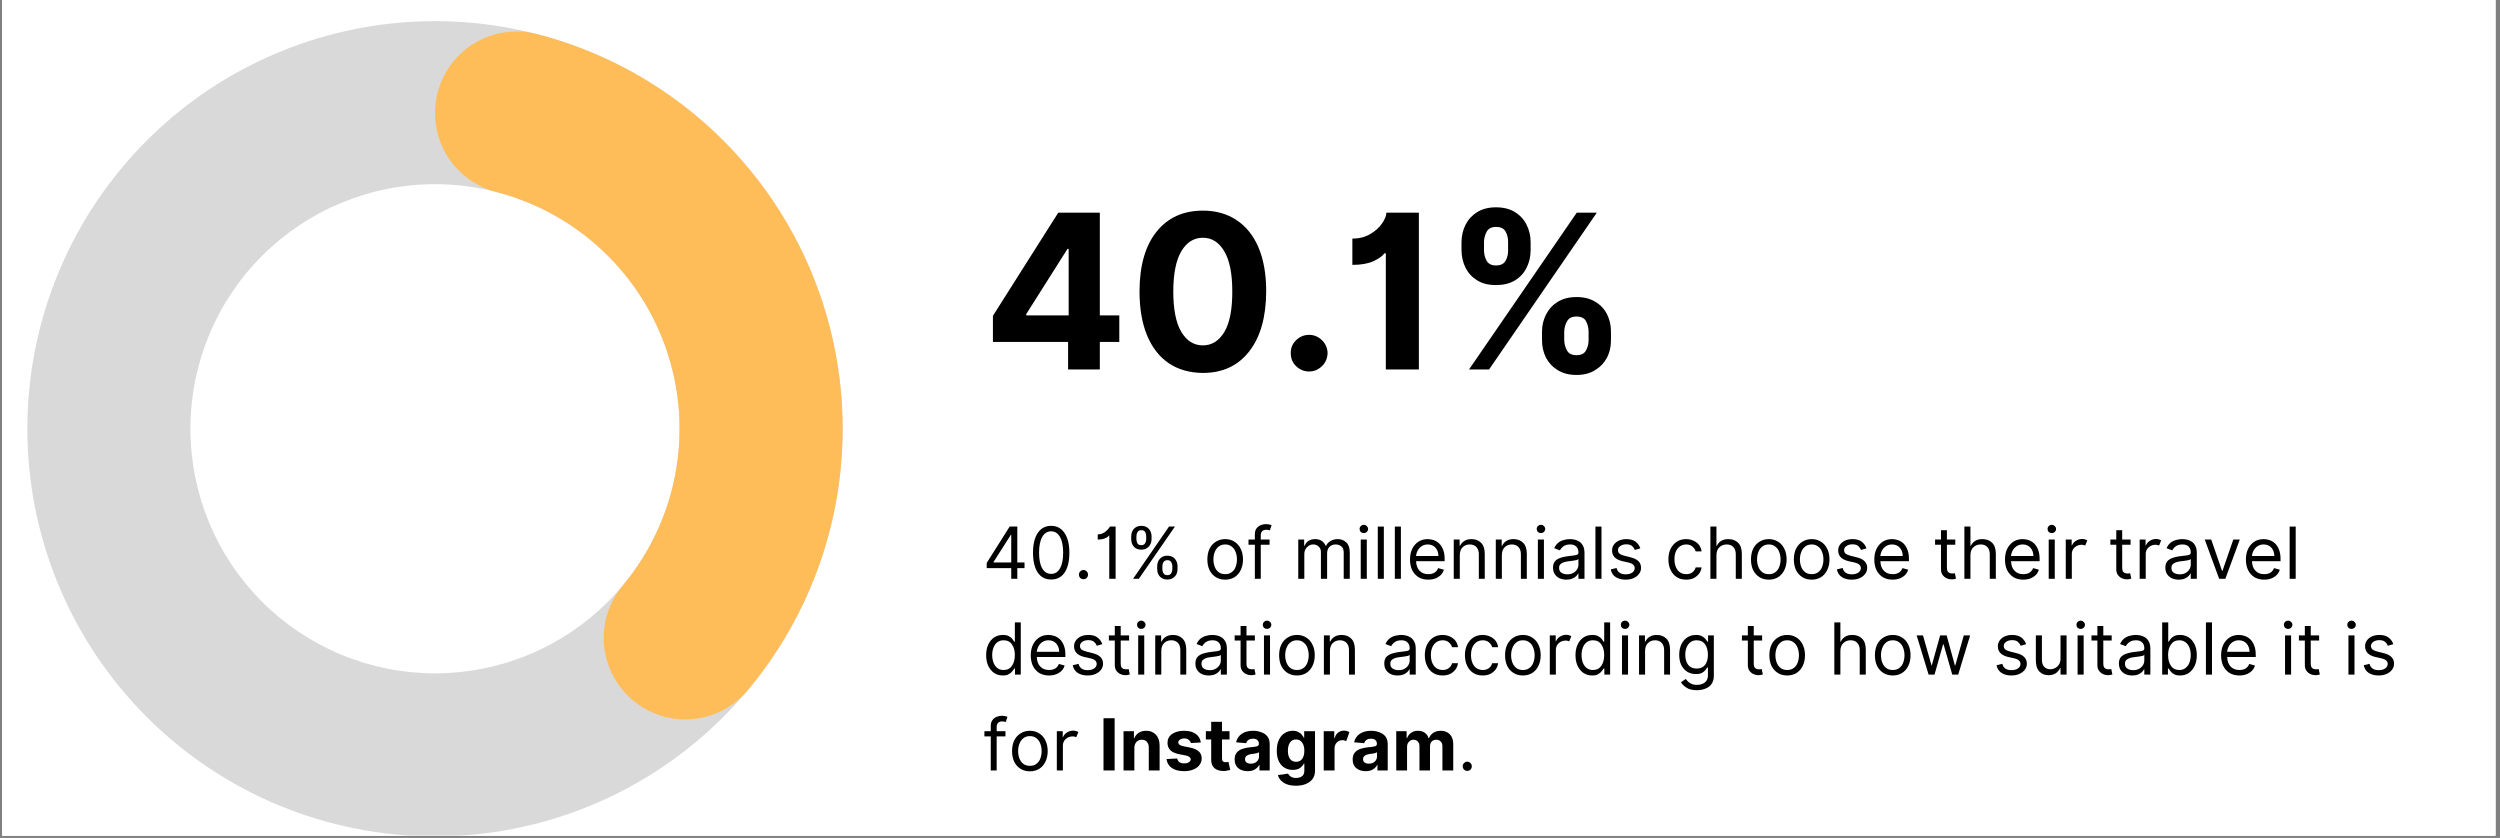
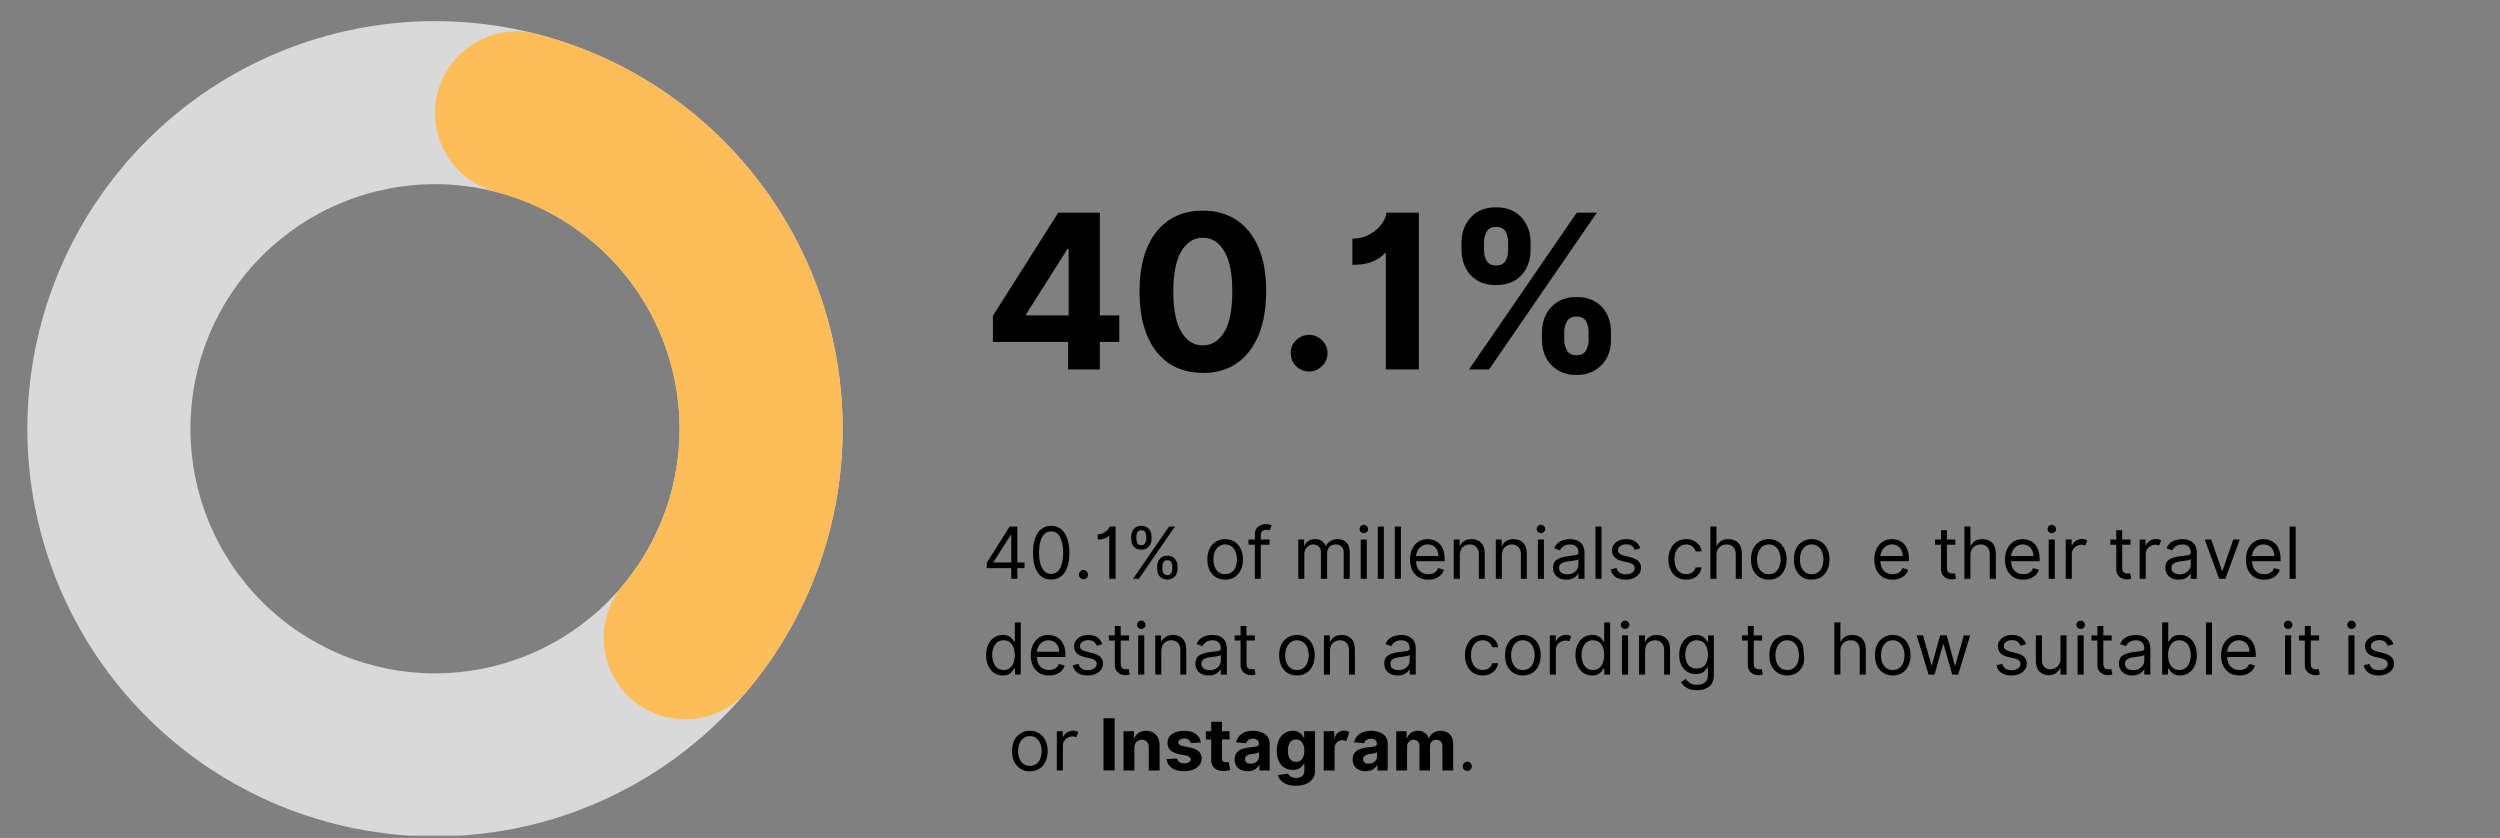
<svg xmlns="http://www.w3.org/2000/svg" width="361" zoomAndPan="magnify" viewBox="0 0 270.75 90.75" height="121" preserveAspectRatio="xMidYMid meet" version="1.0">
  <rect x="0" y="0" width="270.75" height="90.75" fill="#808080" stroke="none" />
  <defs>
    <g>
      <g id="id1" />
      <g id="id2" />
      <g id="id3" />
    </g>
    <clipPath id="id4">
-       <path d="M 0.246 0 L 270.254 0 L 270.254 90.5 L 0.246 90.5 Z M 0.246 0 " clip-rule="nonzero" />
-     </clipPath>
+       </clipPath>
    <clipPath id="id5">
      <path d="M 2 2 L 92 2 L 92 90.5 L 2 90.5 Z M 2 2 " clip-rule="nonzero" />
    </clipPath>
  </defs>
  <g clip-path="url(#id4)">
    <path fill="rgb(100%, 100%, 100%)" d="M 0.246 0 L 270.504 0 L 270.504 90.586 L 0.246 90.586 Z M 0.246 0 " fill-opacity="1" fill-rule="nonzero" />
    <path fill="rgb(100%, 100%, 100%)" d="M 0.246 0 L 270.504 0 L 270.504 90.586 L 0.246 90.586 Z M 0.246 0 " fill-opacity="1" fill-rule="nonzero" />
    <path fill="rgb(100%, 100%, 100%)" d="M 0.246 0 L 270.504 0 L 270.504 90.586 L 0.246 90.586 Z M 0.246 0 " fill-opacity="1" fill-rule="nonzero" />
  </g>
  <g clip-path="url(#id5)">
    <path fill="rgb(85.1%, 85.1%, 85.1%)" d="M 47.109 2.289 C 48.555 2.289 50 2.359 51.438 2.5 C 52.875 2.641 54.305 2.855 55.723 3.137 C 57.141 3.418 58.543 3.77 59.926 4.188 C 61.309 4.609 62.668 5.094 64.004 5.648 C 65.34 6.203 66.648 6.82 67.922 7.5 C 69.195 8.184 70.438 8.926 71.637 9.727 C 72.84 10.531 74 11.391 75.117 12.309 C 76.234 13.227 77.305 14.195 78.328 15.219 C 79.352 16.242 80.32 17.312 81.238 18.43 C 82.156 19.547 83.016 20.707 83.82 21.91 C 84.621 23.109 85.363 24.348 86.047 25.625 C 86.727 26.898 87.344 28.207 87.898 29.543 C 88.453 30.879 88.938 32.238 89.359 33.621 C 89.777 35.004 90.129 36.406 90.41 37.824 C 90.691 39.242 90.906 40.668 91.047 42.109 C 91.188 43.547 91.258 44.988 91.258 46.438 C 91.258 47.883 91.188 49.324 91.047 50.762 C 90.906 52.203 90.691 53.629 90.41 55.051 C 90.129 56.469 89.777 57.867 89.359 59.25 C 88.938 60.637 88.453 61.996 87.898 63.332 C 87.344 64.668 86.727 65.973 86.047 67.246 C 85.363 68.523 84.621 69.762 83.82 70.965 C 83.016 72.164 82.156 73.324 81.238 74.441 C 80.32 75.562 79.352 76.633 78.328 77.652 C 77.305 78.676 76.234 79.645 75.117 80.562 C 74 81.48 72.84 82.34 71.637 83.145 C 70.438 83.945 69.195 84.691 67.922 85.371 C 66.648 86.055 65.34 86.672 64.004 87.223 C 62.668 87.777 61.309 88.262 59.926 88.684 C 58.543 89.102 57.141 89.453 55.723 89.734 C 54.305 90.02 52.875 90.23 51.438 90.371 C 50 90.512 48.555 90.586 47.109 90.586 C 45.664 90.586 44.223 90.512 42.781 90.371 C 41.344 90.23 39.914 90.02 38.496 89.734 C 37.078 89.453 35.68 89.102 34.293 88.684 C 32.91 88.262 31.551 87.777 30.215 87.223 C 28.879 86.672 27.574 86.055 26.301 85.371 C 25.023 84.691 23.785 83.945 22.582 83.145 C 21.379 82.34 20.223 81.48 19.102 80.562 C 17.984 79.645 16.914 78.676 15.895 77.652 C 14.871 76.633 13.902 75.562 12.984 74.441 C 12.066 73.324 11.207 72.164 10.402 70.965 C 9.598 69.762 8.855 68.523 8.176 67.246 C 7.492 65.973 6.875 64.668 6.324 63.332 C 5.77 61.996 5.281 60.637 4.863 59.25 C 4.445 57.867 4.094 56.469 3.809 55.051 C 3.527 53.629 3.316 52.203 3.176 50.762 C 3.031 49.324 2.961 47.883 2.961 46.438 C 2.961 44.988 3.031 43.547 3.176 42.109 C 3.316 40.668 3.527 39.242 3.809 37.824 C 4.094 36.406 4.445 35.004 4.863 33.621 C 5.281 32.238 5.77 30.879 6.324 29.543 C 6.875 28.207 7.492 26.898 8.176 25.625 C 8.855 24.348 9.598 23.109 10.402 21.91 C 11.207 20.707 12.066 19.547 12.984 18.43 C 13.902 17.312 14.871 16.242 15.895 15.219 C 16.914 14.195 17.984 13.227 19.102 12.309 C 20.223 11.391 21.379 10.531 22.582 9.727 C 23.785 8.926 25.023 8.184 26.301 7.5 C 27.574 6.82 28.879 6.203 30.215 5.648 C 31.551 5.094 32.91 4.609 34.293 4.188 C 35.68 3.77 37.078 3.418 38.496 3.137 C 39.914 2.855 41.344 2.641 42.781 2.5 C 44.223 2.359 45.664 2.289 47.109 2.289 L 47.109 19.945 C 46.242 19.945 45.379 19.988 44.516 20.074 C 43.652 20.16 42.793 20.285 41.941 20.457 C 41.094 20.625 40.25 20.836 39.422 21.086 C 38.59 21.34 37.773 21.633 36.973 21.965 C 36.172 22.297 35.391 22.664 34.625 23.074 C 33.859 23.484 33.117 23.93 32.395 24.41 C 31.672 24.895 30.977 25.41 30.305 25.961 C 29.637 26.512 28.992 27.094 28.379 27.707 C 27.766 28.32 27.184 28.961 26.633 29.633 C 26.082 30.301 25.566 31 25.086 31.719 C 24.605 32.441 24.156 33.184 23.75 33.949 C 23.34 34.715 22.969 35.496 22.637 36.301 C 22.305 37.102 22.016 37.918 21.762 38.746 C 21.512 39.578 21.301 40.418 21.129 41.27 C 20.961 42.117 20.836 42.977 20.75 43.84 C 20.664 44.703 20.621 45.57 20.621 46.438 C 20.621 47.305 20.664 48.168 20.75 49.031 C 20.836 49.895 20.961 50.754 21.129 51.605 C 21.301 52.453 21.512 53.297 21.762 54.125 C 22.016 54.957 22.305 55.77 22.637 56.574 C 22.969 57.375 23.34 58.156 23.75 58.922 C 24.156 59.688 24.605 60.43 25.086 61.152 C 25.566 61.875 26.082 62.57 26.633 63.242 C 27.184 63.91 27.766 64.555 28.379 65.168 C 28.992 65.781 29.637 66.363 30.305 66.914 C 30.977 67.461 31.672 67.98 32.395 68.461 C 33.117 68.941 33.859 69.387 34.625 69.797 C 35.391 70.207 36.172 70.578 36.973 70.91 C 37.773 71.242 38.59 71.531 39.422 71.785 C 40.25 72.035 41.094 72.246 41.941 72.414 C 42.793 72.586 43.652 72.711 44.516 72.797 C 45.379 72.883 46.242 72.926 47.109 72.926 C 47.977 72.926 48.844 72.883 49.707 72.797 C 50.57 72.711 51.426 72.586 52.277 72.414 C 53.129 72.246 53.969 72.035 54.801 71.785 C 55.629 71.531 56.445 71.242 57.246 70.91 C 58.051 70.578 58.832 70.207 59.598 69.797 C 60.363 69.387 61.105 68.941 61.828 68.461 C 62.547 67.98 63.246 67.461 63.914 66.914 C 64.586 66.363 65.227 65.781 65.84 65.168 C 66.453 64.555 67.035 63.91 67.586 63.242 C 68.137 62.57 68.652 61.875 69.137 61.152 C 69.617 60.43 70.062 59.688 70.473 58.922 C 70.879 58.156 71.25 57.375 71.582 56.574 C 71.914 55.77 72.207 54.957 72.457 54.125 C 72.711 53.297 72.922 52.453 73.09 51.605 C 73.258 50.754 73.387 49.895 73.473 49.031 C 73.559 48.168 73.598 47.305 73.598 46.438 C 73.598 45.57 73.559 44.703 73.473 43.84 C 73.387 42.977 73.258 42.117 73.09 41.27 C 72.922 40.418 72.711 39.578 72.457 38.746 C 72.207 37.918 71.914 37.102 71.582 36.301 C 71.25 35.496 70.879 34.715 70.473 33.949 C 70.062 33.184 69.617 32.441 69.137 31.719 C 68.652 31 68.137 30.301 67.586 29.633 C 67.035 28.961 66.453 28.32 65.84 27.707 C 65.227 27.094 64.586 26.512 63.914 25.961 C 63.246 25.41 62.547 24.895 61.828 24.41 C 61.105 23.93 60.363 23.484 59.598 23.074 C 58.832 22.664 58.051 22.297 57.246 21.965 C 56.445 21.633 55.629 21.34 54.801 21.086 C 53.969 20.836 53.129 20.625 52.277 20.457 C 51.426 20.285 50.57 20.16 49.707 20.074 C 48.844 19.988 47.977 19.945 47.109 19.945 Z M 47.109 2.289 " fill-opacity="1" fill-rule="nonzero" />
  </g>
  <path fill="rgb(100%, 74.12%, 34.9%)" d="M 58.148 3.691 C 59.043 3.922 59.934 4.18 60.816 4.469 C 61.695 4.758 62.566 5.07 63.426 5.414 C 64.289 5.758 65.137 6.125 65.977 6.52 C 66.812 6.918 67.637 7.34 68.449 7.785 C 69.262 8.234 70.055 8.707 70.836 9.207 C 71.617 9.703 72.383 10.227 73.133 10.773 C 73.883 11.316 74.613 11.887 75.324 12.48 C 76.035 13.07 76.73 13.684 77.406 14.32 C 78.078 14.957 78.73 15.613 79.363 16.289 C 79.996 16.969 80.609 17.664 81.195 18.379 C 81.785 19.094 82.352 19.828 82.895 20.578 C 83.438 21.328 83.957 22.098 84.449 22.879 C 84.945 23.664 85.414 24.461 85.859 25.277 C 86.301 26.09 86.719 26.914 87.113 27.754 C 87.504 28.594 87.867 29.445 88.207 30.309 C 88.547 31.172 88.855 32.043 89.141 32.926 C 89.426 33.809 89.68 34.699 89.906 35.598 C 90.137 36.492 90.332 37.398 90.504 38.309 C 90.676 39.219 90.816 40.137 90.93 41.055 C 91.043 41.977 91.125 42.898 91.18 43.82 C 91.234 44.746 91.262 45.672 91.258 46.598 C 91.254 47.527 91.223 48.453 91.16 49.375 C 91.098 50.301 91.008 51.223 90.887 52.141 C 90.77 53.059 90.621 53.973 90.441 54.883 C 90.266 55.793 90.059 56.695 89.824 57.594 C 89.59 58.488 89.328 59.379 89.039 60.258 C 88.75 61.137 88.434 62.008 88.086 62.867 C 87.742 63.727 87.371 64.574 86.973 65.414 C 86.574 66.25 86.148 67.07 85.699 67.883 C 85.25 68.691 84.773 69.488 84.273 70.266 C 83.773 71.047 83.25 71.809 82.703 72.559 C 82.152 73.305 81.582 74.035 80.988 74.746 C 80.617 75.188 80.203 75.594 79.754 75.957 C 79.301 76.32 78.82 76.637 78.305 76.906 C 77.793 77.176 77.258 77.391 76.699 77.555 C 76.145 77.719 75.578 77.824 75 77.879 C 74.422 77.93 73.848 77.926 73.27 77.863 C 72.691 77.801 72.129 77.684 71.574 77.508 C 71.02 77.336 70.492 77.109 69.98 76.832 C 69.473 76.555 68.996 76.23 68.551 75.859 C 68.105 75.488 67.703 75.074 67.336 74.625 C 66.973 74.172 66.656 73.691 66.391 73.176 C 66.121 72.664 65.902 72.129 65.742 71.57 C 65.578 71.016 65.469 70.449 65.418 69.871 C 65.367 69.293 65.371 68.715 65.434 68.141 C 65.496 67.562 65.613 67 65.785 66.445 C 65.961 65.891 66.184 65.359 66.461 64.852 C 66.742 64.344 67.066 63.867 67.438 63.422 C 67.793 62.996 68.137 62.559 68.465 62.109 C 68.793 61.66 69.109 61.203 69.41 60.734 C 69.707 60.266 69.992 59.789 70.266 59.305 C 70.535 58.816 70.789 58.324 71.027 57.82 C 71.266 57.32 71.488 56.812 71.695 56.293 C 71.902 55.777 72.094 55.258 72.27 54.73 C 72.441 54.199 72.598 53.668 72.738 53.129 C 72.879 52.594 73.004 52.051 73.109 51.504 C 73.215 50.957 73.305 50.41 73.379 49.859 C 73.449 49.309 73.504 48.754 73.539 48.199 C 73.578 47.645 73.598 47.09 73.598 46.535 C 73.602 45.977 73.586 45.422 73.555 44.867 C 73.52 44.312 73.469 43.758 73.402 43.207 C 73.336 42.656 73.25 42.105 73.148 41.559 C 73.043 41.012 72.926 40.473 72.789 39.934 C 72.652 39.395 72.5 38.859 72.328 38.328 C 72.16 37.801 71.973 37.277 71.77 36.758 C 71.566 36.242 71.348 35.73 71.109 35.227 C 70.875 34.723 70.625 34.227 70.359 33.738 C 70.094 33.254 69.812 32.773 69.516 32.305 C 69.219 31.832 68.906 31.371 68.582 30.922 C 68.254 30.473 67.914 30.031 67.562 29.602 C 67.207 29.172 66.844 28.754 66.461 28.348 C 66.082 27.941 65.691 27.547 65.285 27.168 C 64.883 26.785 64.465 26.418 64.039 26.062 C 63.609 25.707 63.172 25.363 62.723 25.039 C 62.273 24.711 61.816 24.398 61.348 24.098 C 60.879 23.801 60.398 23.516 59.914 23.246 C 59.426 22.977 58.934 22.727 58.43 22.488 C 57.926 22.25 57.418 22.027 56.902 21.824 C 56.383 21.617 55.863 21.43 55.332 21.254 C 54.805 21.082 54.27 20.926 53.734 20.789 C 53.172 20.645 52.629 20.445 52.105 20.191 C 51.586 19.941 51.094 19.641 50.629 19.293 C 50.164 18.945 49.742 18.555 49.355 18.121 C 48.969 17.688 48.629 17.223 48.332 16.723 C 48.039 16.223 47.797 15.699 47.605 15.152 C 47.414 14.605 47.277 14.047 47.195 13.473 C 47.117 12.898 47.094 12.32 47.125 11.742 C 47.156 11.164 47.246 10.594 47.391 10.031 C 47.535 9.469 47.734 8.93 47.984 8.406 C 48.238 7.883 48.539 7.391 48.887 6.93 C 49.234 6.465 49.625 6.039 50.059 5.652 C 50.492 5.266 50.957 4.926 51.457 4.633 C 51.957 4.34 52.477 4.094 53.027 3.902 C 53.574 3.711 54.133 3.578 54.707 3.496 C 55.281 3.414 55.859 3.391 56.438 3.422 C 57.016 3.457 57.586 3.543 58.148 3.691 Z M 58.148 3.691 " fill-opacity="1" fill-rule="nonzero" />
  <g fill="rgb(0%, 0%, 0%)" fill-opacity="1">
    <g transform="translate(106.408, 62.683)">
      <g>
        <path d="M 0.453 -1.156 L 0.453 -1.719 L 2.938 -5.656 L 3.766 -5.656 L 3.766 -1.766 L 4.547 -1.766 L 4.547 -1.156 L 3.766 -1.156 L 3.766 0 L 3.109 0 L 3.109 -1.156 Z M 3.109 -1.766 L 3.109 -4.781 L 3.078 -4.781 L 1.188 -1.812 L 1.188 -1.766 Z M 3.109 -1.766 " />
      </g>
    </g>
  </g>
  <g fill="rgb(0%, 0%, 0%)" fill-opacity="1">
    <g transform="translate(111.406, 62.683)">
      <g>
        <path d="M 2.438 0.078 C 1.812 0.078 1.328 -0.172 0.984 -0.672 C 0.641 -1.18 0.469 -1.898 0.469 -2.828 C 0.469 -3.742 0.641 -4.457 0.984 -4.969 C 1.328 -5.477 1.812 -5.734 2.438 -5.734 C 3.051 -5.734 3.531 -5.477 3.875 -4.969 C 4.227 -4.457 4.406 -3.742 4.406 -2.828 C 4.406 -1.898 4.234 -1.18 3.891 -0.672 C 3.547 -0.172 3.062 0.078 2.438 0.078 Z M 2.438 -0.531 C 2.844 -0.531 3.16 -0.727 3.391 -1.125 C 3.617 -1.52 3.734 -2.086 3.734 -2.828 C 3.734 -3.566 3.617 -4.133 3.391 -4.531 C 3.16 -4.938 2.844 -5.141 2.438 -5.141 C 2.02 -5.141 1.695 -4.938 1.469 -4.531 C 1.238 -4.133 1.125 -3.566 1.125 -2.828 C 1.125 -2.086 1.238 -1.52 1.469 -1.125 C 1.695 -0.727 2.02 -0.531 2.438 -0.531 Z M 2.438 -0.531 " />
      </g>
    </g>
  </g>
  <g fill="rgb(0%, 0%, 0%)" fill-opacity="1">
    <g transform="translate(116.27, 62.683)">
      <g>
        <path d="M 1.078 0.047 C 0.941 0.047 0.82 0 0.719 -0.094 C 0.625 -0.195 0.578 -0.316 0.578 -0.453 C 0.578 -0.586 0.625 -0.703 0.719 -0.797 C 0.82 -0.898 0.941 -0.953 1.078 -0.953 C 1.211 -0.953 1.328 -0.898 1.422 -0.797 C 1.516 -0.703 1.562 -0.586 1.562 -0.453 C 1.562 -0.316 1.516 -0.195 1.422 -0.094 C 1.328 0 1.211 0.047 1.078 0.047 Z M 1.078 0.047 " />
      </g>
    </g>
  </g>
  <g fill="rgb(0%, 0%, 0%)" fill-opacity="1">
    <g transform="translate(118.415, 62.683)">
      <g>
        <path d="M 2.406 -5.656 L 2.406 0 L 1.719 0 L 1.719 -4.672 L 1.672 -4.672 C 1.641 -4.617 1.57 -4.555 1.469 -4.484 C 1.363 -4.422 1.223 -4.363 1.047 -4.312 C 0.879 -4.27 0.688 -4.25 0.469 -4.25 L 0.469 -4.812 C 0.688 -4.812 0.875 -4.852 1.031 -4.938 C 1.195 -5.02 1.332 -5.113 1.438 -5.219 C 1.551 -5.32 1.633 -5.414 1.688 -5.5 C 1.75 -5.594 1.785 -5.645 1.797 -5.656 Z M 2.406 -5.656 " />
      </g>
    </g>
  </g>
  <g fill="rgb(0%, 0%, 0%)" fill-opacity="1">
    <g transform="translate(121.854, 62.683)">
      <g>
        <path d="M 3.469 -1.062 L 3.469 -1.359 C 3.469 -1.566 3.508 -1.754 3.594 -1.922 C 3.688 -2.098 3.812 -2.238 3.969 -2.344 C 4.133 -2.445 4.336 -2.5 4.578 -2.5 C 4.816 -2.5 5.016 -2.445 5.172 -2.344 C 5.336 -2.238 5.461 -2.098 5.547 -1.922 C 5.629 -1.754 5.672 -1.566 5.672 -1.359 L 5.672 -1.062 C 5.672 -0.852 5.629 -0.66 5.547 -0.484 C 5.461 -0.316 5.336 -0.18 5.172 -0.078 C 5.004 0.023 4.805 0.078 4.578 0.078 C 4.336 0.078 4.133 0.023 3.969 -0.078 C 3.801 -0.18 3.676 -0.316 3.594 -0.484 C 3.508 -0.66 3.469 -0.852 3.469 -1.062 Z M 0.656 -4.297 L 0.656 -4.594 C 0.656 -4.801 0.695 -4.988 0.781 -5.156 C 0.863 -5.332 0.988 -5.473 1.156 -5.578 C 1.32 -5.68 1.52 -5.734 1.75 -5.734 C 1.988 -5.734 2.191 -5.68 2.359 -5.578 C 2.523 -5.473 2.648 -5.332 2.734 -5.156 C 2.816 -4.988 2.859 -4.801 2.859 -4.594 L 2.859 -4.297 C 2.859 -4.086 2.812 -3.895 2.719 -3.719 C 2.633 -3.551 2.508 -3.414 2.344 -3.312 C 2.188 -3.207 1.988 -3.156 1.75 -3.156 C 1.508 -3.156 1.305 -3.207 1.141 -3.312 C 0.984 -3.414 0.863 -3.551 0.781 -3.719 C 0.695 -3.895 0.656 -4.086 0.656 -4.297 Z M 0.859 0 L 4.75 -5.656 L 5.391 -5.656 L 1.484 0 Z M 4.031 -1.359 L 4.031 -1.062 C 4.031 -0.883 4.07 -0.727 4.156 -0.594 C 4.238 -0.457 4.379 -0.391 4.578 -0.391 C 4.766 -0.391 4.898 -0.457 4.984 -0.594 C 5.066 -0.727 5.109 -0.883 5.109 -1.062 L 5.109 -1.359 C 5.109 -1.523 5.066 -1.676 4.984 -1.812 C 4.91 -1.945 4.773 -2.016 4.578 -2.016 C 4.379 -2.016 4.238 -1.945 4.156 -1.812 C 4.07 -1.676 4.031 -1.523 4.031 -1.359 Z M 1.219 -4.594 L 1.219 -4.297 C 1.219 -4.129 1.254 -3.977 1.328 -3.844 C 1.41 -3.707 1.551 -3.641 1.75 -3.641 C 1.945 -3.641 2.082 -3.707 2.156 -3.844 C 2.238 -3.977 2.281 -4.129 2.281 -4.297 L 2.281 -4.594 C 2.281 -4.77 2.242 -4.926 2.172 -5.062 C 2.098 -5.195 1.957 -5.266 1.75 -5.266 C 1.562 -5.266 1.426 -5.195 1.344 -5.062 C 1.258 -4.926 1.219 -4.77 1.219 -4.594 Z M 1.219 -4.594 " />
      </g>
    </g>
  </g>
  <g fill="rgb(0%, 0%, 0%)" fill-opacity="1">
    <g transform="translate(128.178, 62.683)">
      <g />
    </g>
  </g>
  <g fill="rgb(0%, 0%, 0%)" fill-opacity="1">
    <g transform="translate(130.367, 62.683)">
      <g>
        <path d="M 2.328 0.094 C 1.941 0.094 1.602 0.004 1.312 -0.172 C 1.02 -0.359 0.789 -0.613 0.625 -0.938 C 0.469 -1.27 0.391 -1.656 0.391 -2.094 C 0.391 -2.539 0.469 -2.926 0.625 -3.25 C 0.789 -3.582 1.02 -3.836 1.312 -4.016 C 1.602 -4.203 1.941 -4.297 2.328 -4.297 C 2.703 -4.297 3.035 -4.203 3.328 -4.016 C 3.617 -3.836 3.844 -3.582 4 -3.25 C 4.164 -2.926 4.25 -2.539 4.25 -2.094 C 4.25 -1.656 4.164 -1.27 4 -0.938 C 3.844 -0.613 3.617 -0.359 3.328 -0.172 C 3.035 0.004 2.703 0.094 2.328 0.094 Z M 2.328 -0.5 C 2.609 -0.5 2.844 -0.57 3.031 -0.719 C 3.227 -0.863 3.367 -1.055 3.453 -1.297 C 3.547 -1.547 3.594 -1.812 3.594 -2.094 C 3.594 -2.383 3.547 -2.648 3.453 -2.891 C 3.367 -3.141 3.227 -3.336 3.031 -3.484 C 2.844 -3.641 2.609 -3.719 2.328 -3.719 C 2.035 -3.719 1.797 -3.641 1.609 -3.484 C 1.422 -3.336 1.281 -3.141 1.188 -2.891 C 1.094 -2.648 1.047 -2.383 1.047 -2.094 C 1.047 -1.812 1.094 -1.547 1.188 -1.297 C 1.281 -1.055 1.422 -0.863 1.609 -0.719 C 1.797 -0.57 2.035 -0.5 2.328 -0.5 Z M 2.328 -0.5 " />
      </g>
    </g>
  </g>
  <g fill="rgb(0%, 0%, 0%)" fill-opacity="1">
    <g transform="translate(135.01, 62.683)">
      <g>
        <path d="M 2.484 -4.25 L 2.484 -3.688 L 1.531 -3.688 L 1.531 0 L 0.891 0 L 0.891 -3.688 L 0.203 -3.688 L 0.203 -4.25 L 0.891 -4.25 L 0.891 -4.828 C 0.891 -5.066 0.945 -5.27 1.062 -5.438 C 1.176 -5.602 1.32 -5.723 1.5 -5.797 C 1.688 -5.879 1.879 -5.922 2.078 -5.922 C 2.234 -5.922 2.363 -5.906 2.469 -5.875 C 2.57 -5.852 2.648 -5.832 2.703 -5.812 L 2.516 -5.25 C 2.473 -5.258 2.422 -5.27 2.359 -5.281 C 2.305 -5.301 2.234 -5.312 2.141 -5.312 C 1.93 -5.312 1.773 -5.254 1.672 -5.141 C 1.578 -5.035 1.531 -4.879 1.531 -4.672 L 1.531 -4.25 Z M 2.484 -4.25 " />
      </g>
    </g>
  </g>
  <g fill="rgb(0%, 0%, 0%)" fill-opacity="1">
    <g transform="translate(137.819, 62.683)">
      <g />
    </g>
  </g>
  <g fill="rgb(0%, 0%, 0%)" fill-opacity="1">
    <g transform="translate(140.008, 62.683)">
      <g>
        <path d="M 0.594 0 L 0.594 -4.25 L 1.234 -4.25 L 1.234 -3.578 L 1.281 -3.578 C 1.375 -3.805 1.516 -3.984 1.703 -4.109 C 1.898 -4.234 2.141 -4.297 2.422 -4.297 C 2.703 -4.297 2.938 -4.234 3.125 -4.109 C 3.312 -3.984 3.457 -3.805 3.562 -3.578 L 3.609 -3.578 C 3.711 -3.797 3.875 -3.969 4.094 -4.094 C 4.312 -4.227 4.57 -4.297 4.875 -4.297 C 5.25 -4.297 5.555 -4.176 5.797 -3.938 C 6.047 -3.707 6.172 -3.344 6.172 -2.844 L 6.172 0 L 5.516 0 L 5.516 -2.844 C 5.516 -3.156 5.426 -3.379 5.25 -3.516 C 5.082 -3.648 4.883 -3.719 4.656 -3.719 C 4.352 -3.719 4.117 -3.625 3.953 -3.438 C 3.797 -3.258 3.719 -3.035 3.719 -2.766 L 3.719 0 L 3.047 0 L 3.047 -2.906 C 3.047 -3.145 2.969 -3.336 2.812 -3.484 C 2.656 -3.641 2.453 -3.719 2.203 -3.719 C 2.035 -3.719 1.879 -3.672 1.734 -3.578 C 1.586 -3.484 1.469 -3.359 1.375 -3.203 C 1.289 -3.047 1.25 -2.863 1.25 -2.656 L 1.25 0 Z M 0.594 0 " />
      </g>
    </g>
  </g>
  <g fill="rgb(0%, 0%, 0%)" fill-opacity="1">
    <g transform="translate(146.774, 62.683)">
      <g>
        <path d="M 0.594 0 L 0.594 -4.25 L 1.25 -4.25 L 1.25 0 Z M 0.922 -4.953 C 0.797 -4.953 0.688 -4.992 0.594 -5.078 C 0.508 -5.172 0.469 -5.273 0.469 -5.391 C 0.469 -5.516 0.508 -5.617 0.594 -5.703 C 0.688 -5.797 0.797 -5.844 0.922 -5.844 C 1.055 -5.844 1.164 -5.797 1.25 -5.703 C 1.344 -5.617 1.391 -5.516 1.391 -5.391 C 1.391 -5.273 1.344 -5.172 1.25 -5.078 C 1.164 -4.992 1.055 -4.953 0.922 -4.953 Z M 0.922 -4.953 " />
      </g>
    </g>
  </g>
  <g fill="rgb(0%, 0%, 0%)" fill-opacity="1">
    <g transform="translate(148.62, 62.683)">
      <g>
        <path d="M 1.25 -5.656 L 1.25 0 L 0.594 0 L 0.594 -5.656 Z M 1.25 -5.656 " />
      </g>
    </g>
  </g>
  <g fill="rgb(0%, 0%, 0%)" fill-opacity="1">
    <g transform="translate(150.467, 62.683)">
      <g>
        <path d="M 1.25 -5.656 L 1.25 0 L 0.594 0 L 0.594 -5.656 Z M 1.25 -5.656 " />
      </g>
    </g>
  </g>
  <g fill="rgb(0%, 0%, 0%)" fill-opacity="1">
    <g transform="translate(152.313, 62.683)">
      <g>
        <path d="M 2.375 0.094 C 1.969 0.094 1.613 0.004 1.312 -0.172 C 1.02 -0.359 0.789 -0.613 0.625 -0.938 C 0.469 -1.27 0.391 -1.656 0.391 -2.094 C 0.391 -2.52 0.469 -2.898 0.625 -3.234 C 0.789 -3.566 1.016 -3.828 1.297 -4.016 C 1.586 -4.203 1.926 -4.297 2.312 -4.297 C 2.531 -4.297 2.742 -4.258 2.953 -4.188 C 3.172 -4.113 3.367 -3.992 3.547 -3.828 C 3.723 -3.66 3.863 -3.441 3.969 -3.172 C 4.082 -2.898 4.141 -2.566 4.141 -2.172 L 4.141 -1.906 L 1.047 -1.906 C 1.066 -1.445 1.195 -1.098 1.438 -0.859 C 1.676 -0.617 1.988 -0.5 2.375 -0.5 C 2.633 -0.5 2.852 -0.551 3.031 -0.656 C 3.219 -0.77 3.352 -0.938 3.438 -1.156 L 4.062 -0.984 C 3.969 -0.66 3.77 -0.398 3.469 -0.203 C 3.164 -0.004 2.801 0.094 2.375 0.094 Z M 1.047 -2.469 L 3.469 -2.469 C 3.469 -2.82 3.363 -3.117 3.156 -3.359 C 2.945 -3.598 2.664 -3.719 2.312 -3.719 C 2.062 -3.719 1.844 -3.656 1.656 -3.531 C 1.477 -3.414 1.336 -3.266 1.234 -3.078 C 1.129 -2.891 1.066 -2.688 1.047 -2.469 Z M 1.047 -2.469 " />
      </g>
    </g>
  </g>
  <g fill="rgb(0%, 0%, 0%)" fill-opacity="1">
    <g transform="translate(156.846, 62.683)">
      <g>
        <path d="M 1.25 -2.547 L 1.25 0 L 0.594 0 L 0.594 -4.25 L 1.234 -4.25 L 1.234 -3.578 L 1.281 -3.578 C 1.383 -3.797 1.535 -3.969 1.734 -4.094 C 1.941 -4.227 2.203 -4.297 2.516 -4.297 C 2.941 -4.297 3.285 -4.164 3.547 -3.906 C 3.816 -3.645 3.953 -3.242 3.953 -2.703 L 3.953 0 L 3.312 0 L 3.312 -2.656 C 3.312 -2.988 3.223 -3.25 3.047 -3.438 C 2.867 -3.625 2.629 -3.719 2.328 -3.719 C 2.016 -3.719 1.754 -3.613 1.547 -3.406 C 1.348 -3.207 1.25 -2.922 1.25 -2.547 Z M 1.25 -2.547 " />
      </g>
    </g>
  </g>
  <g fill="rgb(0%, 0%, 0%)" fill-opacity="1">
    <g transform="translate(161.401, 62.683)">
      <g>
        <path d="M 1.25 -2.547 L 1.25 0 L 0.594 0 L 0.594 -4.25 L 1.234 -4.25 L 1.234 -3.578 L 1.281 -3.578 C 1.383 -3.797 1.535 -3.969 1.734 -4.094 C 1.941 -4.227 2.203 -4.297 2.516 -4.297 C 2.941 -4.297 3.285 -4.164 3.547 -3.906 C 3.816 -3.645 3.953 -3.242 3.953 -2.703 L 3.953 0 L 3.312 0 L 3.312 -2.656 C 3.312 -2.988 3.223 -3.25 3.047 -3.438 C 2.867 -3.625 2.629 -3.719 2.328 -3.719 C 2.016 -3.719 1.754 -3.613 1.547 -3.406 C 1.348 -3.207 1.25 -2.922 1.25 -2.547 Z M 1.25 -2.547 " />
      </g>
    </g>
  </g>
  <g fill="rgb(0%, 0%, 0%)" fill-opacity="1">
    <g transform="translate(165.957, 62.683)">
      <g>
        <path d="M 0.594 0 L 0.594 -4.25 L 1.25 -4.25 L 1.25 0 Z M 0.922 -4.953 C 0.797 -4.953 0.688 -4.992 0.594 -5.078 C 0.508 -5.172 0.469 -5.273 0.469 -5.391 C 0.469 -5.516 0.508 -5.617 0.594 -5.703 C 0.688 -5.797 0.797 -5.844 0.922 -5.844 C 1.055 -5.844 1.164 -5.797 1.25 -5.703 C 1.344 -5.617 1.391 -5.516 1.391 -5.391 C 1.391 -5.273 1.344 -5.172 1.25 -5.078 C 1.164 -4.992 1.055 -4.953 0.922 -4.953 Z M 0.922 -4.953 " />
      </g>
    </g>
  </g>
  <g fill="rgb(0%, 0%, 0%)" fill-opacity="1">
    <g transform="translate(167.803, 62.683)">
      <g>
        <path d="M 1.844 0.094 C 1.57 0.094 1.328 0.047 1.109 -0.047 C 0.891 -0.148 0.711 -0.301 0.578 -0.5 C 0.453 -0.695 0.391 -0.93 0.391 -1.203 C 0.391 -1.441 0.438 -1.641 0.531 -1.797 C 0.633 -1.953 0.766 -2.07 0.922 -2.156 C 1.086 -2.238 1.266 -2.301 1.453 -2.344 C 1.648 -2.395 1.848 -2.43 2.047 -2.453 C 2.305 -2.484 2.516 -2.508 2.672 -2.531 C 2.836 -2.551 2.957 -2.582 3.031 -2.625 C 3.102 -2.664 3.141 -2.738 3.141 -2.844 L 3.141 -2.859 C 3.141 -3.129 3.062 -3.336 2.906 -3.484 C 2.758 -3.641 2.539 -3.719 2.25 -3.719 C 1.938 -3.719 1.691 -3.648 1.516 -3.516 C 1.336 -3.379 1.211 -3.234 1.141 -3.078 L 0.516 -3.312 C 0.629 -3.562 0.773 -3.758 0.953 -3.906 C 1.141 -4.051 1.344 -4.148 1.562 -4.203 C 1.789 -4.266 2.008 -4.297 2.219 -4.297 C 2.352 -4.297 2.508 -4.281 2.688 -4.25 C 2.863 -4.219 3.035 -4.148 3.203 -4.047 C 3.367 -3.953 3.508 -3.801 3.625 -3.594 C 3.738 -3.395 3.797 -3.129 3.797 -2.797 L 3.797 0 L 3.141 0 L 3.141 -0.578 L 3.109 -0.578 C 3.066 -0.484 2.992 -0.383 2.891 -0.281 C 2.785 -0.176 2.645 -0.086 2.469 -0.016 C 2.301 0.055 2.094 0.094 1.844 0.094 Z M 1.953 -0.484 C 2.203 -0.484 2.414 -0.535 2.594 -0.641 C 2.77 -0.742 2.906 -0.875 3 -1.031 C 3.094 -1.188 3.141 -1.352 3.141 -1.531 L 3.141 -2.141 C 3.109 -2.098 3.047 -2.062 2.953 -2.031 C 2.859 -2.008 2.75 -1.988 2.625 -1.969 C 2.508 -1.957 2.395 -1.941 2.281 -1.922 C 2.164 -1.91 2.078 -1.898 2.016 -1.891 C 1.836 -1.867 1.676 -1.832 1.531 -1.781 C 1.383 -1.727 1.266 -1.656 1.172 -1.562 C 1.086 -1.469 1.047 -1.336 1.047 -1.172 C 1.047 -0.941 1.129 -0.77 1.297 -0.656 C 1.473 -0.539 1.691 -0.484 1.953 -0.484 Z M 1.953 -0.484 " />
      </g>
    </g>
  </g>
  <g fill="rgb(0%, 0%, 0%)" fill-opacity="1">
    <g transform="translate(172.192, 62.683)">
      <g>
        <path d="M 1.25 -5.656 L 1.25 0 L 0.594 0 L 0.594 -5.656 Z M 1.25 -5.656 " />
      </g>
    </g>
  </g>
  <g fill="rgb(0%, 0%, 0%)" fill-opacity="1">
    <g transform="translate(174.039, 62.683)">
      <g>
        <path d="M 3.609 -3.297 L 3.016 -3.125 C 2.961 -3.27 2.867 -3.406 2.734 -3.531 C 2.598 -3.664 2.383 -3.734 2.094 -3.734 C 1.832 -3.734 1.613 -3.672 1.438 -3.547 C 1.27 -3.43 1.188 -3.285 1.188 -3.109 C 1.188 -2.941 1.242 -2.812 1.359 -2.719 C 1.484 -2.625 1.672 -2.547 1.922 -2.484 L 2.547 -2.328 C 3.305 -2.148 3.688 -1.77 3.688 -1.188 C 3.688 -0.938 3.613 -0.719 3.469 -0.531 C 3.332 -0.344 3.141 -0.191 2.891 -0.078 C 2.641 0.035 2.348 0.094 2.016 0.094 C 1.586 0.094 1.227 0 0.938 -0.188 C 0.656 -0.375 0.477 -0.648 0.406 -1.016 L 1.031 -1.172 C 1.145 -0.711 1.473 -0.484 2.016 -0.484 C 2.316 -0.484 2.555 -0.547 2.734 -0.672 C 2.91 -0.805 3 -0.969 3 -1.156 C 3 -1.445 2.789 -1.645 2.375 -1.75 L 1.672 -1.906 C 1.285 -2 1 -2.145 0.812 -2.344 C 0.633 -2.539 0.547 -2.785 0.547 -3.078 C 0.547 -3.316 0.613 -3.523 0.75 -3.703 C 0.883 -3.891 1.066 -4.035 1.297 -4.141 C 1.535 -4.242 1.801 -4.297 2.094 -4.297 C 2.52 -4.297 2.852 -4.203 3.094 -4.016 C 3.332 -3.836 3.504 -3.598 3.609 -3.297 Z M 3.609 -3.297 " />
      </g>
    </g>
  </g>
  <g fill="rgb(0%, 0%, 0%)" fill-opacity="1">
    <g transform="translate(178.107, 62.683)">
      <g />
    </g>
  </g>
  <g fill="rgb(0%, 0%, 0%)" fill-opacity="1">
    <g transform="translate(180.296, 62.683)">
      <g>
        <path d="M 2.328 0.094 C 1.922 0.094 1.57 0 1.281 -0.188 C 1 -0.375 0.781 -0.633 0.625 -0.969 C 0.469 -1.301 0.391 -1.676 0.391 -2.094 C 0.391 -2.531 0.469 -2.91 0.625 -3.234 C 0.789 -3.566 1.016 -3.828 1.297 -4.016 C 1.586 -4.203 1.926 -4.297 2.312 -4.297 C 2.602 -4.297 2.867 -4.238 3.109 -4.125 C 3.348 -4.02 3.547 -3.867 3.703 -3.672 C 3.859 -3.473 3.953 -3.238 3.984 -2.969 L 3.344 -2.969 C 3.289 -3.164 3.176 -3.336 3 -3.484 C 2.832 -3.641 2.609 -3.719 2.328 -3.719 C 1.941 -3.719 1.629 -3.57 1.391 -3.281 C 1.16 -2.988 1.047 -2.602 1.047 -2.125 C 1.047 -1.633 1.16 -1.238 1.391 -0.938 C 1.617 -0.645 1.93 -0.5 2.328 -0.5 C 2.578 -0.5 2.789 -0.562 2.969 -0.688 C 3.156 -0.82 3.281 -1.004 3.344 -1.234 L 3.984 -1.234 C 3.953 -0.984 3.863 -0.758 3.719 -0.562 C 3.57 -0.363 3.379 -0.203 3.141 -0.078 C 2.91 0.035 2.641 0.094 2.328 0.094 Z M 2.328 0.094 " />
      </g>
    </g>
  </g>
  <g fill="rgb(0%, 0%, 0%)" fill-opacity="1">
    <g transform="translate(184.641, 62.683)">
      <g>
        <path d="M 1.25 -2.547 L 1.25 0 L 0.594 0 L 0.594 -5.656 L 1.25 -5.656 L 1.25 -3.578 L 1.297 -3.578 C 1.398 -3.797 1.551 -3.969 1.75 -4.094 C 1.945 -4.227 2.211 -4.297 2.547 -4.297 C 2.984 -4.297 3.332 -4.164 3.594 -3.906 C 3.863 -3.645 4 -3.242 4 -2.703 L 4 0 L 3.344 0 L 3.344 -2.656 C 3.344 -2.988 3.254 -3.25 3.078 -3.438 C 2.91 -3.625 2.672 -3.719 2.359 -3.719 C 2.035 -3.719 1.77 -3.613 1.562 -3.406 C 1.352 -3.207 1.25 -2.922 1.25 -2.547 Z M 1.25 -2.547 " />
      </g>
    </g>
  </g>
  <g fill="rgb(0%, 0%, 0%)" fill-opacity="1">
    <g transform="translate(189.241, 62.683)">
      <g>
        <path d="M 2.328 0.094 C 1.941 0.094 1.602 0.004 1.312 -0.172 C 1.02 -0.359 0.789 -0.613 0.625 -0.938 C 0.469 -1.27 0.391 -1.656 0.391 -2.094 C 0.391 -2.539 0.469 -2.926 0.625 -3.25 C 0.789 -3.582 1.02 -3.836 1.312 -4.016 C 1.602 -4.203 1.941 -4.297 2.328 -4.297 C 2.703 -4.297 3.035 -4.203 3.328 -4.016 C 3.617 -3.836 3.844 -3.582 4 -3.25 C 4.164 -2.926 4.25 -2.539 4.25 -2.094 C 4.25 -1.656 4.164 -1.27 4 -0.938 C 3.844 -0.613 3.617 -0.359 3.328 -0.172 C 3.035 0.004 2.703 0.094 2.328 0.094 Z M 2.328 -0.5 C 2.609 -0.5 2.844 -0.57 3.031 -0.719 C 3.227 -0.863 3.367 -1.055 3.453 -1.297 C 3.547 -1.547 3.594 -1.812 3.594 -2.094 C 3.594 -2.383 3.547 -2.648 3.453 -2.891 C 3.367 -3.141 3.227 -3.336 3.031 -3.484 C 2.844 -3.641 2.609 -3.719 2.328 -3.719 C 2.035 -3.719 1.797 -3.641 1.609 -3.484 C 1.422 -3.336 1.281 -3.141 1.188 -2.891 C 1.094 -2.648 1.047 -2.383 1.047 -2.094 C 1.047 -1.812 1.094 -1.547 1.188 -1.297 C 1.281 -1.055 1.422 -0.863 1.609 -0.719 C 1.797 -0.57 2.035 -0.5 2.328 -0.5 Z M 2.328 -0.5 " />
      </g>
    </g>
  </g>
  <g fill="rgb(0%, 0%, 0%)" fill-opacity="1">
    <g transform="translate(193.884, 62.683)">
      <g>
        <path d="M 2.328 0.094 C 1.941 0.094 1.602 0.004 1.312 -0.172 C 1.02 -0.359 0.789 -0.613 0.625 -0.938 C 0.469 -1.27 0.391 -1.656 0.391 -2.094 C 0.391 -2.539 0.469 -2.926 0.625 -3.25 C 0.789 -3.582 1.02 -3.836 1.312 -4.016 C 1.602 -4.203 1.941 -4.297 2.328 -4.297 C 2.703 -4.297 3.035 -4.203 3.328 -4.016 C 3.617 -3.836 3.844 -3.582 4 -3.25 C 4.164 -2.926 4.25 -2.539 4.25 -2.094 C 4.25 -1.656 4.164 -1.27 4 -0.938 C 3.844 -0.613 3.617 -0.359 3.328 -0.172 C 3.035 0.004 2.703 0.094 2.328 0.094 Z M 2.328 -0.5 C 2.609 -0.5 2.844 -0.57 3.031 -0.719 C 3.227 -0.863 3.367 -1.055 3.453 -1.297 C 3.547 -1.547 3.594 -1.812 3.594 -2.094 C 3.594 -2.383 3.547 -2.648 3.453 -2.891 C 3.367 -3.141 3.227 -3.336 3.031 -3.484 C 2.844 -3.641 2.609 -3.719 2.328 -3.719 C 2.035 -3.719 1.797 -3.641 1.609 -3.484 C 1.422 -3.336 1.281 -3.141 1.188 -2.891 C 1.094 -2.648 1.047 -2.383 1.047 -2.094 C 1.047 -1.812 1.094 -1.547 1.188 -1.297 C 1.281 -1.055 1.422 -0.863 1.609 -0.719 C 1.797 -0.57 2.035 -0.5 2.328 -0.5 Z M 2.328 -0.5 " />
      </g>
    </g>
  </g>
  <g fill="rgb(0%, 0%, 0%)" fill-opacity="1">
    <g transform="translate(198.528, 62.683)">
      <g>
+         </g>
+     </g>
+   </g>
+   <g fill="rgb(0%, 0%, 0%)" fill-opacity="1">
+     <g transform="translate(202.597, 62.683)">
+       <g>
+         <path d="M 2.375 0.094 C 1.969 0.094 1.613 0.004 1.312 -0.172 C 1.02 -0.359 0.789 -0.613 0.625 -0.938 C 0.469 -1.27 0.391 -1.656 0.391 -2.094 C 0.391 -2.52 0.469 -2.898 0.625 -3.234 C 0.789 -3.566 1.016 -3.828 1.297 -4.016 C 1.586 -4.203 1.926 -4.297 2.312 -4.297 C 2.531 -4.297 2.742 -4.258 2.953 -4.188 C 3.172 -4.113 3.367 -3.992 3.547 -3.828 C 3.723 -3.66 3.863 -3.441 3.969 -3.172 C 4.082 -2.898 4.141 -2.566 4.141 -2.172 L 4.141 -1.906 L 1.047 -1.906 C 1.066 -1.445 1.195 -1.098 1.438 -0.859 C 1.676 -0.617 1.988 -0.5 2.375 -0.5 C 2.633 -0.5 2.852 -0.551 3.031 -0.656 C 3.219 -0.77 3.352 -0.938 3.438 -1.156 L 4.062 -0.984 C 3.969 -0.66 3.77 -0.398 3.469 -0.203 C 3.164 -0.004 2.801 0.094 2.375 0.094 Z M 1.047 -2.469 L 3.469 -2.469 C 3.469 -2.82 3.363 -3.117 3.156 -3.359 C 2.945 -3.598 2.664 -3.719 2.312 -3.719 C 2.062 -3.719 1.844 -3.656 1.656 -3.531 C 1.477 -3.414 1.336 -3.266 1.234 -3.078 C 1.129 -2.891 1.066 -2.688 1.047 -2.469 Z M 1.047 -2.469 " />
+       </g>
+     </g>
+   </g>
+   <g fill="rgb(0%, 0%, 0%)" fill-opacity="1">
+     <g transform="translate(207.13, 62.683)">
+       <g />
+     </g>
+   </g>
+   <g fill="rgb(0%, 0%, 0%)" fill-opacity="1">
+     <g transform="translate(209.319, 62.683)">
+       <g>
+         <path d="M 2.438 -4.25 L 2.438 -3.688 L 1.531 -3.688 L 1.531 -1.219 C 1.531 -1.031 1.555 -0.891 1.609 -0.797 C 1.672 -0.711 1.742 -0.656 1.828 -0.625 C 1.91 -0.594 2 -0.578 2.094 -0.578 C 2.164 -0.578 2.223 -0.578 2.266 -0.578 C 2.316 -0.586 2.359 -0.598 2.391 -0.609 L 2.516 -0.016 C 2.473 -0.004 2.41 0.008 2.328 0.031 C 2.254 0.051 2.156 0.062 2.031 0.062 C 1.844 0.062 1.66 0.02 1.484 -0.062 C 1.316 -0.145 1.176 -0.266 1.062 -0.422 C 0.945 -0.586 0.891 -0.789 0.891 -1.031 L 0.891 -3.688 L 0.25 -3.688 L 0.25 -4.25 L 0.891 -4.25 L 0.891 -5.266 L 1.531 -5.266 L 1.531 -4.25 Z M 2.438 -4.25 " />
+       </g>
+     </g>
+   </g>
+   <g fill="rgb(0%, 0%, 0%)" fill-opacity="1">
+     <g transform="translate(212.149, 62.683)">
+       <g>
+         <path d="M 1.25 -2.547 L 1.25 0 L 0.594 0 L 0.594 -5.656 L 1.25 -5.656 L 1.25 -3.578 L 1.297 -3.578 C 1.398 -3.797 1.551 -3.969 1.75 -4.094 C 1.945 -4.227 2.211 -4.297 2.547 -4.297 C 2.984 -4.297 3.332 -4.164 3.594 -3.906 C 3.863 -3.645 4 -3.242 4 -2.703 L 4 0 L 3.344 0 L 3.344 -2.656 C 3.344 -2.988 3.254 -3.25 3.078 -3.438 C 2.91 -3.625 2.672 -3.719 2.359 -3.719 C 2.035 -3.719 1.77 -3.613 1.562 -3.406 C 1.352 -3.207 1.25 -2.922 1.25 -2.547 Z M 1.25 -2.547 " />
+       </g>
+     </g>
+   </g>
+   <g fill="rgb(0%, 0%, 0%)" fill-opacity="1">
+     <g transform="translate(216.748, 62.683)">
+       <g>
+         <path d="M 2.375 0.094 C 1.969 0.094 1.613 0.004 1.312 -0.172 C 1.02 -0.359 0.789 -0.613 0.625 -0.938 C 0.469 -1.27 0.391 -1.656 0.391 -2.094 C 0.391 -2.52 0.469 -2.898 0.625 -3.234 C 0.789 -3.566 1.016 -3.828 1.297 -4.016 C 1.586 -4.203 1.926 -4.297 2.312 -4.297 C 2.531 -4.297 2.742 -4.258 2.953 -4.188 C 3.172 -4.113 3.367 -3.992 3.547 -3.828 C 3.723 -3.66 3.863 -3.441 3.969 -3.172 C 4.082 -2.898 4.141 -2.566 4.141 -2.172 L 4.141 -1.906 L 1.047 -1.906 C 1.066 -1.445 1.195 -1.098 1.438 -0.859 C 1.676 -0.617 1.988 -0.5 2.375 -0.5 C 2.633 -0.5 2.852 -0.551 3.031 -0.656 C 3.219 -0.77 3.352 -0.938 3.438 -1.156 L 4.062 -0.984 C 3.969 -0.66 3.77 -0.398 3.469 -0.203 C 3.164 -0.004 2.801 0.094 2.375 0.094 Z M 1.047 -2.469 L 3.469 -2.469 C 3.469 -2.82 3.363 -3.117 3.156 -3.359 C 2.945 -3.598 2.664 -3.719 2.312 -3.719 C 2.062 -3.719 1.844 -3.656 1.656 -3.531 C 1.477 -3.414 1.336 -3.266 1.234 -3.078 C 1.129 -2.891 1.066 -2.688 1.047 -2.469 Z M 1.047 -2.469 " />
+       </g>
+     </g>
+   </g>
+   <g fill="rgb(0%, 0%, 0%)" fill-opacity="1">
+     <g transform="translate(221.281, 62.683)">
+       <g>
+         <path d="M 0.594 0 L 0.594 -4.25 L 1.25 -4.25 L 1.25 0 Z M 0.922 -4.953 C 0.797 -4.953 0.688 -4.992 0.594 -5.078 C 0.508 -5.172 0.469 -5.273 0.469 -5.391 C 0.469 -5.516 0.508 -5.617 0.594 -5.703 C 0.688 -5.797 0.797 -5.844 0.922 -5.844 C 1.055 -5.844 1.164 -5.797 1.25 -5.703 C 1.344 -5.617 1.391 -5.516 1.391 -5.391 C 1.391 -5.273 1.344 -5.172 1.25 -5.078 C 1.164 -4.992 1.055 -4.953 0.922 -4.953 Z M 0.922 -4.953 " />
+       </g>
+     </g>
+   </g>
+   <g fill="rgb(0%, 0%, 0%)" fill-opacity="1">
+     <g transform="translate(223.128, 62.683)">
+       <g>
+         <path d="M 0.594 0 L 0.594 -4.25 L 1.234 -4.25 L 1.234 -3.609 L 1.266 -3.609 C 1.348 -3.816 1.488 -3.984 1.688 -4.109 C 1.895 -4.242 2.125 -4.312 2.375 -4.312 C 2.488 -4.312 2.586 -4.297 2.672 -4.266 C 2.766 -4.242 2.848 -4.207 2.922 -4.156 L 2.703 -3.609 C 2.648 -3.629 2.594 -3.645 2.531 -3.656 C 2.469 -3.676 2.398 -3.688 2.328 -3.688 C 2.016 -3.688 1.754 -3.586 1.547 -3.391 C 1.348 -3.203 1.25 -2.969 1.25 -2.688 L 1.25 0 Z M 0.594 0 " />
+       </g>
+     </g>
+   </g>
+   <g fill="rgb(0%, 0%, 0%)" fill-opacity="1">
+     <g transform="translate(226.113, 62.683)">
+       <g />
+     </g>
+   </g>
+   <g fill="rgb(0%, 0%, 0%)" fill-opacity="1">
+     <g transform="translate(228.302, 62.683)">
+       <g>
+         <path d="M 2.438 -4.25 L 2.438 -3.688 L 1.531 -3.688 L 1.531 -1.219 C 1.531 -1.031 1.555 -0.891 1.609 -0.797 C 1.672 -0.711 1.742 -0.656 1.828 -0.625 C 1.91 -0.594 2 -0.578 2.094 -0.578 C 2.164 -0.578 2.223 -0.578 2.266 -0.578 C 2.316 -0.586 2.359 -0.598 2.391 -0.609 L 2.516 -0.016 C 2.473 -0.004 2.41 0.008 2.328 0.031 C 2.254 0.051 2.156 0.062 2.031 0.062 C 1.844 0.062 1.66 0.02 1.484 -0.062 C 1.316 -0.145 1.176 -0.266 1.062 -0.422 C 0.945 -0.586 0.891 -0.789 0.891 -1.031 L 0.891 -3.688 L 0.25 -3.688 L 0.25 -4.25 L 0.891 -4.25 L 0.891 -5.266 L 1.531 -5.266 L 1.531 -4.25 Z M 2.438 -4.25 " />
+       </g>
+     </g>
+   </g>
+   <g fill="rgb(0%, 0%, 0%)" fill-opacity="1">
+     <g transform="translate(231.132, 62.683)">
+       <g>
+         <path d="M 0.594 0 L 0.594 -4.25 L 1.234 -4.25 L 1.234 -3.609 L 1.266 -3.609 C 1.348 -3.816 1.488 -3.984 1.688 -4.109 C 1.895 -4.242 2.125 -4.312 2.375 -4.312 C 2.488 -4.312 2.586 -4.297 2.672 -4.266 C 2.766 -4.242 2.848 -4.207 2.922 -4.156 L 2.703 -3.609 C 2.648 -3.629 2.594 -3.645 2.531 -3.656 C 2.469 -3.676 2.398 -3.688 2.328 -3.688 C 2.016 -3.688 1.754 -3.586 1.547 -3.391 C 1.348 -3.203 1.25 -2.969 1.25 -2.688 L 1.25 0 Z M 0.594 0 " />
+       </g>
+     </g>
+   </g>
+   <g fill="rgb(0%, 0%, 0%)" fill-opacity="1">
+     <g transform="translate(234.118, 62.683)">
+       <g>
+         <path d="M 1.844 0.094 C 1.57 0.094 1.328 0.047 1.109 -0.047 C 0.891 -0.148 0.711 -0.301 0.578 -0.5 C 0.453 -0.695 0.391 -0.93 0.391 -1.203 C 0.391 -1.441 0.438 -1.641 0.531 -1.797 C 0.633 -1.953 0.766 -2.07 0.922 -2.156 C 1.086 -2.238 1.266 -2.301 1.453 -2.344 C 1.648 -2.395 1.848 -2.43 2.047 -2.453 C 2.305 -2.484 2.516 -2.508 2.672 -2.531 C 2.836 -2.551 2.957 -2.582 3.031 -2.625 C 3.102 -2.664 3.141 -2.738 3.141 -2.844 L 3.141 -2.859 C 3.141 -3.129 3.062 -3.336 2.906 -3.484 C 2.758 -3.641 2.539 -3.719 2.25 -3.719 C 1.938 -3.719 1.691 -3.648 1.516 -3.516 C 1.336 -3.379 1.211 -3.234 1.141 -3.078 L 0.516 -3.312 C 0.629 -3.562 0.773 -3.758 0.953 -3.906 C 1.141 -4.051 1.344 -4.148 1.562 -4.203 C 1.789 -4.266 2.008 -4.297 2.219 -4.297 C 2.352 -4.297 2.508 -4.281 2.688 -4.25 C 2.863 -4.219 3.035 -4.148 3.203 -4.047 C 3.367 -3.953 3.508 -3.801 3.625 -3.594 C 3.738 -3.395 3.797 -3.129 3.797 -2.797 L 3.797 0 L 3.141 0 L 3.141 -0.578 L 3.109 -0.578 C 3.066 -0.484 2.992 -0.383 2.891 -0.281 C 2.785 -0.176 2.645 -0.086 2.469 -0.016 C 2.301 0.055 2.094 0.094 1.844 0.094 Z M 1.953 -0.484 C 2.203 -0.484 2.414 -0.535 2.594 -0.641 C 2.77 -0.742 2.906 -0.875 3 -1.031 C 3.094 -1.188 3.141 -1.352 3.141 -1.531 L 3.141 -2.141 C 3.109 -2.098 3.047 -2.062 2.953 -2.031 C 2.859 -2.008 2.75 -1.988 2.625 -1.969 C 2.508 -1.957 2.395 -1.941 2.281 -1.922 C 2.164 -1.91 2.078 -1.898 2.016 -1.891 C 1.836 -1.867 1.676 -1.832 1.531 -1.781 C 1.383 -1.727 1.266 -1.656 1.172 -1.562 C 1.086 -1.469 1.047 -1.336 1.047 -1.172 C 1.047 -0.941 1.129 -0.77 1.297 -0.656 C 1.473 -0.539 1.691 -0.484 1.953 -0.484 Z M 1.953 -0.484 " />
+       </g>
+     </g>
+   </g>
+   <g fill="rgb(0%, 0%, 0%)" fill-opacity="1">
+     <g transform="translate(238.507, 62.683)">
+       <g>
+         <path d="M 4.062 -4.25 L 2.5 0 L 1.828 0 L 0.266 -4.25 L 0.969 -4.25 L 2.141 -0.859 L 2.188 -0.859 L 3.359 -4.25 Z M 4.062 -4.25 " />
+       </g>
+     </g>
+   </g>
+   <g fill="rgb(0%, 0%, 0%)" fill-opacity="1">
+     <g transform="translate(242.841, 62.683)">
+       <g>
+         <path d="M 2.375 0.094 C 1.969 0.094 1.613 0.004 1.312 -0.172 C 1.02 -0.359 0.789 -0.613 0.625 -0.938 C 0.469 -1.27 0.391 -1.656 0.391 -2.094 C 0.391 -2.52 0.469 -2.898 0.625 -3.234 C 0.789 -3.566 1.016 -3.828 1.297 -4.016 C 1.586 -4.203 1.926 -4.297 2.312 -4.297 C 2.531 -4.297 2.742 -4.258 2.953 -4.188 C 3.172 -4.113 3.367 -3.992 3.547 -3.828 C 3.723 -3.66 3.863 -3.441 3.969 -3.172 C 4.082 -2.898 4.141 -2.566 4.141 -2.172 L 4.141 -1.906 L 1.047 -1.906 C 1.066 -1.445 1.195 -1.098 1.438 -0.859 C 1.676 -0.617 1.988 -0.5 2.375 -0.5 C 2.633 -0.5 2.852 -0.551 3.031 -0.656 C 3.219 -0.77 3.352 -0.938 3.438 -1.156 L 4.062 -0.984 C 3.969 -0.66 3.77 -0.398 3.469 -0.203 C 3.164 -0.004 2.801 0.094 2.375 0.094 Z M 1.047 -2.469 L 3.469 -2.469 C 3.469 -2.82 3.363 -3.117 3.156 -3.359 C 2.945 -3.598 2.664 -3.719 2.312 -3.719 C 2.062 -3.719 1.844 -3.656 1.656 -3.531 C 1.477 -3.414 1.336 -3.266 1.234 -3.078 C 1.129 -2.891 1.066 -2.688 1.047 -2.469 Z M 1.047 -2.469 " />
+       </g>
+     </g>
+   </g>
+   <g fill="rgb(0%, 0%, 0%)" fill-opacity="1">
+     <g transform="translate(247.374, 62.683)">
+       <g>
+         <path d="M 1.25 -5.656 L 1.25 0 L 0.594 0 L 0.594 -5.656 Z M 1.25 -5.656 " />
+       </g>
+     </g>
+   </g>
+   <g fill="rgb(0%, 0%, 0%)" fill-opacity="1">
+     <g transform="translate(106.408, 73.061)">
+       <g>
+         <path d="M 2.203 0.094 C 1.848 0.094 1.535 0.004 1.266 -0.172 C 0.992 -0.359 0.781 -0.613 0.625 -0.938 C 0.469 -1.27 0.391 -1.66 0.391 -2.109 C 0.391 -2.555 0.469 -2.941 0.625 -3.266 C 0.781 -3.598 0.992 -3.852 1.266 -4.031 C 1.535 -4.207 1.848 -4.297 2.203 -4.297 C 2.484 -4.297 2.703 -4.25 2.859 -4.156 C 3.023 -4.07 3.148 -3.973 3.234 -3.859 C 3.316 -3.742 3.383 -3.645 3.438 -3.562 L 3.5 -3.562 L 3.5 -5.656 L 4.141 -5.656 L 4.141 0 L 3.516 0 L 3.516 -0.656 L 3.438 -0.656 C 3.383 -0.57 3.312 -0.473 3.219 -0.359 C 3.133 -0.242 3.008 -0.141 2.844 -0.047 C 2.688 0.047 2.473 0.094 2.203 0.094 Z M 2.281 -0.5 C 2.676 -0.5 2.977 -0.648 3.188 -0.953 C 3.395 -1.254 3.5 -1.645 3.5 -2.125 C 3.5 -2.594 3.395 -2.973 3.188 -3.266 C 2.988 -3.566 2.688 -3.719 2.281 -3.719 C 2.008 -3.719 1.781 -3.645 1.594 -3.5 C 1.414 -3.363 1.281 -3.172 1.188 -2.922 C 1.094 -2.68 1.047 -2.414 1.047 -2.125 C 1.047 -1.82 1.094 -1.547 1.188 -1.297 C 1.281 -1.055 1.414 -0.863 1.594 -0.719 C 1.781 -0.57 2.008 -0.5 2.281 -0.5 Z M 2.281 -0.5 " />
+       </g>
+     </g>
+   </g>
+   <g fill="rgb(0%, 0%, 0%)" fill-opacity="1">
+     <g transform="translate(111.24, 73.061)">
+       <g>
+         <path d="M 2.375 0.094 C 1.969 0.094 1.613 0.004 1.312 -0.172 C 1.02 -0.359 0.789 -0.613 0.625 -0.938 C 0.469 -1.27 0.391 -1.656 0.391 -2.094 C 0.391 -2.52 0.469 -2.898 0.625 -3.234 C 0.789 -3.566 1.016 -3.828 1.297 -4.016 C 1.586 -4.203 1.926 -4.297 2.312 -4.297 C 2.531 -4.297 2.742 -4.258 2.953 -4.188 C 3.172 -4.113 3.367 -3.992 3.547 -3.828 C 3.723 -3.66 3.863 -3.441 3.969 -3.172 C 4.082 -2.898 4.141 -2.566 4.141 -2.172 L 4.141 -1.906 L 1.047 -1.906 C 1.066 -1.445 1.195 -1.098 1.438 -0.859 C 1.676 -0.617 1.988 -0.5 2.375 -0.5 C 2.633 -0.5 2.852 -0.551 3.031 -0.656 C 3.219 -0.77 3.352 -0.938 3.438 -1.156 L 4.062 -0.984 C 3.969 -0.66 3.77 -0.398 3.469 -0.203 C 3.164 -0.004 2.801 0.094 2.375 0.094 Z M 1.047 -2.469 L 3.469 -2.469 C 3.469 -2.82 3.363 -3.117 3.156 -3.359 C 2.945 -3.598 2.664 -3.719 2.312 -3.719 C 2.062 -3.719 1.844 -3.656 1.656 -3.531 C 1.477 -3.414 1.336 -3.266 1.234 -3.078 C 1.129 -2.891 1.066 -2.688 1.047 -2.469 Z M 1.047 -2.469 " />
+       </g>
+     </g>
+   </g>
+   <g fill="rgb(0%, 0%, 0%)" fill-opacity="1">
+     <g transform="translate(115.773, 73.061)">
+       <g>
        <path d="M 3.609 -3.297 L 3.016 -3.125 C 2.961 -3.27 2.867 -3.406 2.734 -3.531 C 2.598 -3.664 2.383 -3.734 2.094 -3.734 C 1.832 -3.734 1.613 -3.672 1.438 -3.547 C 1.27 -3.43 1.188 -3.285 1.188 -3.109 C 1.188 -2.941 1.242 -2.812 1.359 -2.719 C 1.484 -2.625 1.672 -2.547 1.922 -2.484 L 2.547 -2.328 C 3.305 -2.148 3.688 -1.77 3.688 -1.188 C 3.688 -0.938 3.613 -0.719 3.469 -0.531 C 3.332 -0.344 3.141 -0.191 2.891 -0.078 C 2.641 0.035 2.348 0.094 2.016 0.094 C 1.586 0.094 1.227 0 0.938 -0.188 C 0.656 -0.375 0.477 -0.648 0.406 -1.016 L 1.031 -1.172 C 1.145 -0.711 1.473 -0.484 2.016 -0.484 C 2.316 -0.484 2.555 -0.547 2.734 -0.672 C 2.91 -0.805 3 -0.969 3 -1.156 C 3 -1.445 2.789 -1.645 2.375 -1.75 L 1.672 -1.906 C 1.285 -2 1 -2.145 0.812 -2.344 C 0.633 -2.539 0.547 -2.785 0.547 -3.078 C 0.547 -3.316 0.613 -3.523 0.75 -3.703 C 0.883 -3.891 1.066 -4.035 1.297 -4.141 C 1.535 -4.242 1.801 -4.297 2.094 -4.297 C 2.52 -4.297 2.852 -4.203 3.094 -4.016 C 3.332 -3.836 3.504 -3.598 3.609 -3.297 Z M 3.609 -3.297 " />
      </g>
    </g>
  </g>
  <g fill="rgb(0%, 0%, 0%)" fill-opacity="1">
-     <g transform="translate(202.597, 62.683)">
+     <g transform="translate(119.841, 73.061)">
+       <g>
+         <path d="M 2.438 -4.25 L 2.438 -3.688 L 1.531 -3.688 L 1.531 -1.219 C 1.531 -1.031 1.555 -0.891 1.609 -0.797 C 1.672 -0.711 1.742 -0.656 1.828 -0.625 C 1.91 -0.594 2 -0.578 2.094 -0.578 C 2.164 -0.578 2.223 -0.578 2.266 -0.578 C 2.316 -0.586 2.359 -0.598 2.391 -0.609 L 2.516 -0.016 C 2.473 -0.004 2.41 0.008 2.328 0.031 C 2.254 0.051 2.156 0.062 2.031 0.062 C 1.844 0.062 1.66 0.02 1.484 -0.062 C 1.316 -0.145 1.176 -0.266 1.062 -0.422 C 0.945 -0.586 0.891 -0.789 0.891 -1.031 L 0.891 -3.688 L 0.25 -3.688 L 0.25 -4.25 L 0.891 -4.25 L 0.891 -5.266 L 1.531 -5.266 L 1.531 -4.25 Z M 2.438 -4.25 " />
+       </g>
+     </g>
+   </g>
+   <g fill="rgb(0%, 0%, 0%)" fill-opacity="1">
+     <g transform="translate(122.672, 73.061)">
+       <g>
+         <path d="M 0.594 0 L 0.594 -4.25 L 1.25 -4.25 L 1.25 0 Z M 0.922 -4.953 C 0.797 -4.953 0.688 -4.992 0.594 -5.078 C 0.508 -5.172 0.469 -5.273 0.469 -5.391 C 0.469 -5.516 0.508 -5.617 0.594 -5.703 C 0.688 -5.797 0.797 -5.844 0.922 -5.844 C 1.055 -5.844 1.164 -5.797 1.25 -5.703 C 1.344 -5.617 1.391 -5.516 1.391 -5.391 C 1.391 -5.273 1.344 -5.172 1.25 -5.078 C 1.164 -4.992 1.055 -4.953 0.922 -4.953 Z M 0.922 -4.953 " />
+       </g>
+     </g>
+   </g>
+   <g fill="rgb(0%, 0%, 0%)" fill-opacity="1">
+     <g transform="translate(124.518, 73.061)">
+       <g>
+         <path d="M 1.25 -2.547 L 1.25 0 L 0.594 0 L 0.594 -4.25 L 1.234 -4.25 L 1.234 -3.578 L 1.281 -3.578 C 1.383 -3.797 1.535 -3.969 1.734 -4.094 C 1.941 -4.227 2.203 -4.297 2.516 -4.297 C 2.941 -4.297 3.285 -4.164 3.547 -3.906 C 3.816 -3.645 3.953 -3.242 3.953 -2.703 L 3.953 0 L 3.312 0 L 3.312 -2.656 C 3.312 -2.988 3.223 -3.25 3.047 -3.438 C 2.867 -3.625 2.629 -3.719 2.328 -3.719 C 2.016 -3.719 1.754 -3.613 1.547 -3.406 C 1.348 -3.207 1.25 -2.922 1.25 -2.547 Z M 1.25 -2.547 " />
+       </g>
+     </g>
+   </g>
+   <g fill="rgb(0%, 0%, 0%)" fill-opacity="1">
+     <g transform="translate(129.073, 73.061)">
+       <g>
+         <path d="M 1.844 0.094 C 1.57 0.094 1.328 0.047 1.109 -0.047 C 0.891 -0.148 0.711 -0.301 0.578 -0.5 C 0.453 -0.695 0.391 -0.93 0.391 -1.203 C 0.391 -1.441 0.438 -1.641 0.531 -1.797 C 0.633 -1.953 0.766 -2.07 0.922 -2.156 C 1.086 -2.238 1.266 -2.301 1.453 -2.344 C 1.648 -2.395 1.848 -2.43 2.047 -2.453 C 2.305 -2.484 2.516 -2.508 2.672 -2.531 C 2.836 -2.551 2.957 -2.582 3.031 -2.625 C 3.102 -2.664 3.141 -2.738 3.141 -2.844 L 3.141 -2.859 C 3.141 -3.129 3.062 -3.336 2.906 -3.484 C 2.758 -3.641 2.539 -3.719 2.25 -3.719 C 1.938 -3.719 1.691 -3.648 1.516 -3.516 C 1.336 -3.379 1.211 -3.234 1.141 -3.078 L 0.516 -3.312 C 0.629 -3.562 0.773 -3.758 0.953 -3.906 C 1.141 -4.051 1.344 -4.148 1.562 -4.203 C 1.789 -4.266 2.008 -4.297 2.219 -4.297 C 2.352 -4.297 2.508 -4.281 2.688 -4.25 C 2.863 -4.219 3.035 -4.148 3.203 -4.047 C 3.367 -3.953 3.508 -3.801 3.625 -3.594 C 3.738 -3.395 3.797 -3.129 3.797 -2.797 L 3.797 0 L 3.141 0 L 3.141 -0.578 L 3.109 -0.578 C 3.066 -0.484 2.992 -0.383 2.891 -0.281 C 2.785 -0.176 2.645 -0.086 2.469 -0.016 C 2.301 0.055 2.094 0.094 1.844 0.094 Z M 1.953 -0.484 C 2.203 -0.484 2.414 -0.535 2.594 -0.641 C 2.77 -0.742 2.906 -0.875 3 -1.031 C 3.094 -1.188 3.141 -1.352 3.141 -1.531 L 3.141 -2.141 C 3.109 -2.098 3.047 -2.062 2.953 -2.031 C 2.859 -2.008 2.75 -1.988 2.625 -1.969 C 2.508 -1.957 2.395 -1.941 2.281 -1.922 C 2.164 -1.91 2.078 -1.898 2.016 -1.891 C 1.836 -1.867 1.676 -1.832 1.531 -1.781 C 1.383 -1.727 1.266 -1.656 1.172 -1.562 C 1.086 -1.469 1.047 -1.336 1.047 -1.172 C 1.047 -0.941 1.129 -0.77 1.297 -0.656 C 1.473 -0.539 1.691 -0.484 1.953 -0.484 Z M 1.953 -0.484 " />
+       </g>
+     </g>
+   </g>
+   <g fill="rgb(0%, 0%, 0%)" fill-opacity="1">
+     <g transform="translate(133.463, 73.061)">
+       <g>
+         <path d="M 2.438 -4.25 L 2.438 -3.688 L 1.531 -3.688 L 1.531 -1.219 C 1.531 -1.031 1.555 -0.891 1.609 -0.797 C 1.672 -0.711 1.742 -0.656 1.828 -0.625 C 1.91 -0.594 2 -0.578 2.094 -0.578 C 2.164 -0.578 2.223 -0.578 2.266 -0.578 C 2.316 -0.586 2.359 -0.598 2.391 -0.609 L 2.516 -0.016 C 2.473 -0.004 2.41 0.008 2.328 0.031 C 2.254 0.051 2.156 0.062 2.031 0.062 C 1.844 0.062 1.66 0.02 1.484 -0.062 C 1.316 -0.145 1.176 -0.266 1.062 -0.422 C 0.945 -0.586 0.891 -0.789 0.891 -1.031 L 0.891 -3.688 L 0.25 -3.688 L 0.25 -4.25 L 0.891 -4.25 L 0.891 -5.266 L 1.531 -5.266 L 1.531 -4.25 Z M 2.438 -4.25 " />
+       </g>
+     </g>
+   </g>
+   <g fill="rgb(0%, 0%, 0%)" fill-opacity="1">
+     <g transform="translate(136.293, 73.061)">
+       <g>
+         </g>
+     </g>
+   </g>
+   <g fill="rgb(0%, 0%, 0%)" fill-opacity="1">
+     <g transform="translate(138.139, 73.061)">
+       <g>
+         <path d="M 2.328 0.094 C 1.941 0.094 1.602 0.004 1.312 -0.172 C 1.02 -0.359 0.789 -0.613 0.625 -0.938 C 0.469 -1.27 0.391 -1.656 0.391 -2.094 C 0.391 -2.539 0.469 -2.926 0.625 -3.25 C 0.789 -3.582 1.02 -3.836 1.312 -4.016 C 1.602 -4.203 1.941 -4.297 2.328 -4.297 C 2.703 -4.297 3.035 -4.203 3.328 -4.016 C 3.617 -3.836 3.844 -3.582 4 -3.25 C 4.164 -2.926 4.25 -2.539 4.25 -2.094 C 4.25 -1.656 4.164 -1.27 4 -0.938 C 3.844 -0.613 3.617 -0.359 3.328 -0.172 C 3.035 0.004 2.703 0.094 2.328 0.094 Z M 2.328 -0.5 C 2.609 -0.5 2.844 -0.57 3.031 -0.719 C 3.227 -0.863 3.367 -1.055 3.453 -1.297 C 3.547 -1.547 3.594 -1.812 3.594 -2.094 C 3.594 -2.383 3.547 -2.648 3.453 -2.891 C 3.367 -3.141 3.227 -3.336 3.031 -3.484 C 2.844 -3.641 2.609 -3.719 2.328 -3.719 C 2.035 -3.719 1.797 -3.641 1.609 -3.484 C 1.422 -3.336 1.281 -3.141 1.188 -2.891 C 1.094 -2.648 1.047 -2.383 1.047 -2.094 C 1.047 -1.812 1.094 -1.547 1.188 -1.297 C 1.281 -1.055 1.422 -0.863 1.609 -0.719 C 1.797 -0.57 2.035 -0.5 2.328 -0.5 Z M 2.328 -0.5 " />
+       </g>
+     </g>
+   </g>
+   <g fill="rgb(0%, 0%, 0%)" fill-opacity="1">
+     <g transform="translate(142.783, 73.061)">
+       <g>
+         <path d="M 1.25 -2.547 L 1.25 0 L 0.594 0 L 0.594 -4.25 L 1.234 -4.25 L 1.234 -3.578 L 1.281 -3.578 C 1.383 -3.797 1.535 -3.969 1.734 -4.094 C 1.941 -4.227 2.203 -4.297 2.516 -4.297 C 2.941 -4.297 3.285 -4.164 3.547 -3.906 C 3.816 -3.645 3.953 -3.242 3.953 -2.703 L 3.953 0 L 3.312 0 L 3.312 -2.656 C 3.312 -2.988 3.223 -3.25 3.047 -3.438 C 2.867 -3.625 2.629 -3.719 2.328 -3.719 C 2.016 -3.719 1.754 -3.613 1.547 -3.406 C 1.348 -3.207 1.25 -2.922 1.25 -2.547 Z M 1.25 -2.547 " />
+       </g>
+     </g>
+   </g>
+   <g fill="rgb(0%, 0%, 0%)" fill-opacity="1">
+     <g transform="translate(147.338, 73.061)">
+       <g />
+     </g>
+   </g>
+   <g fill="rgb(0%, 0%, 0%)" fill-opacity="1">
+     <g transform="translate(149.527, 73.061)">
+       <g>
+         <path d="M 1.844 0.094 C 1.57 0.094 1.328 0.047 1.109 -0.047 C 0.891 -0.148 0.711 -0.301 0.578 -0.5 C 0.453 -0.695 0.391 -0.93 0.391 -1.203 C 0.391 -1.441 0.438 -1.641 0.531 -1.797 C 0.633 -1.953 0.766 -2.07 0.922 -2.156 C 1.086 -2.238 1.266 -2.301 1.453 -2.344 C 1.648 -2.395 1.848 -2.43 2.047 -2.453 C 2.305 -2.484 2.516 -2.508 2.672 -2.531 C 2.836 -2.551 2.957 -2.582 3.031 -2.625 C 3.102 -2.664 3.141 -2.738 3.141 -2.844 L 3.141 -2.859 C 3.141 -3.129 3.062 -3.336 2.906 -3.484 C 2.758 -3.641 2.539 -3.719 2.25 -3.719 C 1.938 -3.719 1.691 -3.648 1.516 -3.516 C 1.336 -3.379 1.211 -3.234 1.141 -3.078 L 0.516 -3.312 C 0.629 -3.562 0.773 -3.758 0.953 -3.906 C 1.141 -4.051 1.344 -4.148 1.562 -4.203 C 1.789 -4.266 2.008 -4.297 2.219 -4.297 C 2.352 -4.297 2.508 -4.281 2.688 -4.25 C 2.863 -4.219 3.035 -4.148 3.203 -4.047 C 3.367 -3.953 3.508 -3.801 3.625 -3.594 C 3.738 -3.395 3.797 -3.129 3.797 -2.797 L 3.797 0 L 3.141 0 L 3.141 -0.578 L 3.109 -0.578 C 3.066 -0.484 2.992 -0.383 2.891 -0.281 C 2.785 -0.176 2.645 -0.086 2.469 -0.016 C 2.301 0.055 2.094 0.094 1.844 0.094 Z M 1.953 -0.484 C 2.203 -0.484 2.414 -0.535 2.594 -0.641 C 2.77 -0.742 2.906 -0.875 3 -1.031 C 3.094 -1.188 3.141 -1.352 3.141 -1.531 L 3.141 -2.141 C 3.109 -2.098 3.047 -2.062 2.953 -2.031 C 2.859 -2.008 2.75 -1.988 2.625 -1.969 C 2.508 -1.957 2.395 -1.941 2.281 -1.922 C 2.164 -1.91 2.078 -1.898 2.016 -1.891 C 1.836 -1.867 1.676 -1.832 1.531 -1.781 C 1.383 -1.727 1.266 -1.656 1.172 -1.562 C 1.086 -1.469 1.047 -1.336 1.047 -1.172 C 1.047 -0.941 1.129 -0.77 1.297 -0.656 C 1.473 -0.539 1.691 -0.484 1.953 -0.484 Z M 1.953 -0.484 " />
+       </g>
+     </g>
+   </g>
+   <g fill="rgb(0%, 0%, 0%)" fill-opacity="1">
+     <g transform="translate(153.916, 73.061)">
+       <g>
+         </g>
+     </g>
+   </g>
+   <g fill="rgb(0%, 0%, 0%)" fill-opacity="1">
+     <g transform="translate(158.261, 73.061)">
+       <g>
+         <path d="M 2.328 0.094 C 1.922 0.094 1.57 0 1.281 -0.188 C 1 -0.375 0.781 -0.633 0.625 -0.969 C 0.469 -1.301 0.391 -1.676 0.391 -2.094 C 0.391 -2.531 0.469 -2.91 0.625 -3.234 C 0.789 -3.566 1.016 -3.828 1.297 -4.016 C 1.586 -4.203 1.926 -4.297 2.312 -4.297 C 2.602 -4.297 2.867 -4.238 3.109 -4.125 C 3.348 -4.02 3.547 -3.867 3.703 -3.672 C 3.859 -3.473 3.953 -3.238 3.984 -2.969 L 3.344 -2.969 C 3.289 -3.164 3.176 -3.336 3 -3.484 C 2.832 -3.641 2.609 -3.719 2.328 -3.719 C 1.941 -3.719 1.629 -3.57 1.391 -3.281 C 1.16 -2.988 1.047 -2.602 1.047 -2.125 C 1.047 -1.633 1.16 -1.238 1.391 -0.938 C 1.617 -0.645 1.93 -0.5 2.328 -0.5 C 2.578 -0.5 2.789 -0.562 2.969 -0.688 C 3.156 -0.82 3.281 -1.004 3.344 -1.234 L 3.984 -1.234 C 3.953 -0.984 3.863 -0.758 3.719 -0.562 C 3.57 -0.363 3.379 -0.203 3.141 -0.078 C 2.91 0.035 2.641 0.094 2.328 0.094 Z M 2.328 0.094 " />
+       </g>
+     </g>
+   </g>
+   <g fill="rgb(0%, 0%, 0%)" fill-opacity="1">
+     <g transform="translate(162.607, 73.061)">
+       <g>
+         <path d="M 2.328 0.094 C 1.941 0.094 1.602 0.004 1.312 -0.172 C 1.02 -0.359 0.789 -0.613 0.625 -0.938 C 0.469 -1.27 0.391 -1.656 0.391 -2.094 C 0.391 -2.539 0.469 -2.926 0.625 -3.25 C 0.789 -3.582 1.02 -3.836 1.312 -4.016 C 1.602 -4.203 1.941 -4.297 2.328 -4.297 C 2.703 -4.297 3.035 -4.203 3.328 -4.016 C 3.617 -3.836 3.844 -3.582 4 -3.25 C 4.164 -2.926 4.25 -2.539 4.25 -2.094 C 4.25 -1.656 4.164 -1.27 4 -0.938 C 3.844 -0.613 3.617 -0.359 3.328 -0.172 C 3.035 0.004 2.703 0.094 2.328 0.094 Z M 2.328 -0.5 C 2.609 -0.5 2.844 -0.57 3.031 -0.719 C 3.227 -0.863 3.367 -1.055 3.453 -1.297 C 3.547 -1.547 3.594 -1.812 3.594 -2.094 C 3.594 -2.383 3.547 -2.648 3.453 -2.891 C 3.367 -3.141 3.227 -3.336 3.031 -3.484 C 2.844 -3.641 2.609 -3.719 2.328 -3.719 C 2.035 -3.719 1.797 -3.641 1.609 -3.484 C 1.422 -3.336 1.281 -3.141 1.188 -2.891 C 1.094 -2.648 1.047 -2.383 1.047 -2.094 C 1.047 -1.812 1.094 -1.547 1.188 -1.297 C 1.281 -1.055 1.422 -0.863 1.609 -0.719 C 1.797 -0.57 2.035 -0.5 2.328 -0.5 Z M 2.328 -0.5 " />
+       </g>
+     </g>
+   </g>
+   <g fill="rgb(0%, 0%, 0%)" fill-opacity="1">
+     <g transform="translate(167.25, 73.061)">
+       <g>
+         <path d="M 0.594 0 L 0.594 -4.25 L 1.234 -4.25 L 1.234 -3.609 L 1.266 -3.609 C 1.348 -3.816 1.488 -3.984 1.688 -4.109 C 1.895 -4.242 2.125 -4.312 2.375 -4.312 C 2.488 -4.312 2.586 -4.297 2.672 -4.266 C 2.766 -4.242 2.848 -4.207 2.922 -4.156 L 2.703 -3.609 C 2.648 -3.629 2.594 -3.645 2.531 -3.656 C 2.469 -3.676 2.398 -3.688 2.328 -3.688 C 2.016 -3.688 1.754 -3.586 1.547 -3.391 C 1.348 -3.203 1.25 -2.969 1.25 -2.688 L 1.25 0 Z M 0.594 0 " />
+       </g>
+     </g>
+   </g>
+   <g fill="rgb(0%, 0%, 0%)" fill-opacity="1">
+     <g transform="translate(170.235, 73.061)">
+       <g>
+         <path d="M 2.203 0.094 C 1.848 0.094 1.535 0.004 1.266 -0.172 C 0.992 -0.359 0.781 -0.613 0.625 -0.938 C 0.469 -1.27 0.391 -1.66 0.391 -2.109 C 0.391 -2.555 0.469 -2.941 0.625 -3.266 C 0.781 -3.598 0.992 -3.852 1.266 -4.031 C 1.535 -4.207 1.848 -4.297 2.203 -4.297 C 2.484 -4.297 2.703 -4.25 2.859 -4.156 C 3.023 -4.07 3.148 -3.973 3.234 -3.859 C 3.316 -3.742 3.383 -3.645 3.438 -3.562 L 3.5 -3.562 L 3.5 -5.656 L 4.141 -5.656 L 4.141 0 L 3.516 0 L 3.516 -0.656 L 3.438 -0.656 C 3.383 -0.57 3.312 -0.473 3.219 -0.359 C 3.133 -0.242 3.008 -0.141 2.844 -0.047 C 2.688 0.047 2.473 0.094 2.203 0.094 Z M 2.281 -0.5 C 2.676 -0.5 2.977 -0.648 3.188 -0.953 C 3.395 -1.254 3.5 -1.645 3.5 -2.125 C 3.5 -2.594 3.395 -2.973 3.188 -3.266 C 2.988 -3.566 2.688 -3.719 2.281 -3.719 C 2.008 -3.719 1.781 -3.645 1.594 -3.5 C 1.414 -3.363 1.281 -3.172 1.188 -2.922 C 1.094 -2.68 1.047 -2.414 1.047 -2.125 C 1.047 -1.82 1.094 -1.547 1.188 -1.297 C 1.281 -1.055 1.414 -0.863 1.594 -0.719 C 1.781 -0.57 2.008 -0.5 2.281 -0.5 Z M 2.281 -0.5 " />
+       </g>
+     </g>
+   </g>
+   <g fill="rgb(0%, 0%, 0%)" fill-opacity="1">
+     <g transform="translate(175.067, 73.061)">
+       <g>
+         <path d="M 0.594 0 L 0.594 -4.25 L 1.25 -4.25 L 1.25 0 Z M 0.922 -4.953 C 0.797 -4.953 0.688 -4.992 0.594 -5.078 C 0.508 -5.172 0.469 -5.273 0.469 -5.391 C 0.469 -5.516 0.508 -5.617 0.594 -5.703 C 0.688 -5.797 0.797 -5.844 0.922 -5.844 C 1.055 -5.844 1.164 -5.797 1.25 -5.703 C 1.344 -5.617 1.391 -5.516 1.391 -5.391 C 1.391 -5.273 1.344 -5.172 1.25 -5.078 C 1.164 -4.992 1.055 -4.953 0.922 -4.953 Z M 0.922 -4.953 " />
+       </g>
+     </g>
+   </g>
+   <g fill="rgb(0%, 0%, 0%)" fill-opacity="1">
+     <g transform="translate(176.913, 73.061)">
+       <g>
+         <path d="M 1.25 -2.547 L 1.25 0 L 0.594 0 L 0.594 -4.25 L 1.234 -4.25 L 1.234 -3.578 L 1.281 -3.578 C 1.383 -3.797 1.535 -3.969 1.734 -4.094 C 1.941 -4.227 2.203 -4.297 2.516 -4.297 C 2.941 -4.297 3.285 -4.164 3.547 -3.906 C 3.816 -3.645 3.953 -3.242 3.953 -2.703 L 3.953 0 L 3.312 0 L 3.312 -2.656 C 3.312 -2.988 3.223 -3.25 3.047 -3.438 C 2.867 -3.625 2.629 -3.719 2.328 -3.719 C 2.016 -3.719 1.754 -3.613 1.547 -3.406 C 1.348 -3.207 1.25 -2.922 1.25 -2.547 Z M 1.25 -2.547 " />
+       </g>
+     </g>
+   </g>
+   <g fill="rgb(0%, 0%, 0%)" fill-opacity="1">
+     <g transform="translate(181.468, 73.061)">
+       <g>
+         <path d="M 2.312 1.688 C 1.832 1.688 1.457 1.598 1.188 1.422 C 0.914 1.242 0.711 1.047 0.578 0.828 L 1.094 0.469 C 1.156 0.539 1.227 0.625 1.312 0.719 C 1.406 0.82 1.531 0.91 1.688 0.984 C 1.844 1.066 2.051 1.109 2.312 1.109 C 2.656 1.109 2.938 1.023 3.156 0.859 C 3.383 0.691 3.5 0.43 3.5 0.078 L 3.5 -0.781 L 3.438 -0.781 C 3.383 -0.707 3.316 -0.613 3.234 -0.5 C 3.148 -0.383 3.023 -0.281 2.859 -0.188 C 2.691 -0.102 2.473 -0.062 2.203 -0.062 C 1.859 -0.062 1.551 -0.141 1.281 -0.297 C 1.008 -0.461 0.789 -0.703 0.625 -1.016 C 0.469 -1.328 0.391 -1.703 0.391 -2.141 C 0.391 -2.578 0.469 -2.957 0.625 -3.281 C 0.781 -3.602 0.992 -3.852 1.266 -4.031 C 1.535 -4.207 1.848 -4.297 2.203 -4.297 C 2.484 -4.297 2.703 -4.25 2.859 -4.156 C 3.023 -4.07 3.148 -3.973 3.234 -3.859 C 3.328 -3.742 3.398 -3.645 3.453 -3.562 L 3.516 -3.562 L 3.516 -4.25 L 4.141 -4.25 L 4.141 0.125 C 4.141 0.488 4.055 0.785 3.891 1.016 C 3.734 1.242 3.516 1.41 3.234 1.516 C 2.953 1.629 2.645 1.688 2.312 1.688 Z M 2.281 -0.656 C 2.676 -0.656 2.977 -0.785 3.188 -1.047 C 3.395 -1.316 3.5 -1.688 3.5 -2.156 C 3.5 -2.613 3.395 -2.988 3.188 -3.281 C 2.988 -3.57 2.688 -3.719 2.281 -3.719 C 2.008 -3.719 1.781 -3.645 1.594 -3.5 C 1.414 -3.363 1.281 -3.176 1.188 -2.938 C 1.094 -2.707 1.047 -2.445 1.047 -2.156 C 1.047 -1.707 1.148 -1.344 1.359 -1.062 C 1.566 -0.789 1.875 -0.656 2.281 -0.656 Z M 2.281 -0.656 " />
+       </g>
+     </g>
+   </g>
+   <g fill="rgb(0%, 0%, 0%)" fill-opacity="1">
+     <g transform="translate(186.211, 73.061)">
+       <g />
+     </g>
+   </g>
+   <g fill="rgb(0%, 0%, 0%)" fill-opacity="1">
+     <g transform="translate(188.4, 73.061)">
+       <g>
+         <path d="M 2.438 -4.25 L 2.438 -3.688 L 1.531 -3.688 L 1.531 -1.219 C 1.531 -1.031 1.555 -0.891 1.609 -0.797 C 1.672 -0.711 1.742 -0.656 1.828 -0.625 C 1.91 -0.594 2 -0.578 2.094 -0.578 C 2.164 -0.578 2.223 -0.578 2.266 -0.578 C 2.316 -0.586 2.359 -0.598 2.391 -0.609 L 2.516 -0.016 C 2.473 -0.004 2.41 0.008 2.328 0.031 C 2.254 0.051 2.156 0.062 2.031 0.062 C 1.844 0.062 1.66 0.02 1.484 -0.062 C 1.316 -0.145 1.176 -0.266 1.062 -0.422 C 0.945 -0.586 0.891 -0.789 0.891 -1.031 L 0.891 -3.688 L 0.25 -3.688 L 0.25 -4.25 L 0.891 -4.25 L 0.891 -5.266 L 1.531 -5.266 L 1.531 -4.25 Z M 2.438 -4.25 " />
+       </g>
+     </g>
+   </g>
+   <g fill="rgb(0%, 0%, 0%)" fill-opacity="1">
+     <g transform="translate(191.231, 73.061)">
+       <g>
+         <path d="M 2.328 0.094 C 1.941 0.094 1.602 0.004 1.312 -0.172 C 1.02 -0.359 0.789 -0.613 0.625 -0.938 C 0.469 -1.27 0.391 -1.656 0.391 -2.094 C 0.391 -2.539 0.469 -2.926 0.625 -3.25 C 0.789 -3.582 1.02 -3.836 1.312 -4.016 C 1.602 -4.203 1.941 -4.297 2.328 -4.297 C 2.703 -4.297 3.035 -4.203 3.328 -4.016 C 3.617 -3.836 3.844 -3.582 4 -3.25 C 4.25 -1.656 4.164 -1.27 4 -0.938 C 3.844 -0.613 3.617 -0.359 3.328 -0.172 C 3.035 0.004 2.703 0.094 2.328 0.094 Z M 2.328 -0.5 C 2.609 -0.5 2.844 -0.57 3.031 -0.719 C 3.227 -0.863 3.367 -1.055 3.453 -1.297 C 3.547 -1.547 3.594 -1.812 3.594 -2.094 C 3.594 -2.383 3.547 -2.648 3.453 -2.891 C 3.367 -3.141 3.227 -3.336 3.031 -3.484 C 2.844 -3.641 2.609 -3.719 2.328 -3.719 C 2.035 -3.719 1.797 -3.641 1.609 -3.484 C 1.422 -3.336 1.281 -3.141 1.188 -2.891 C 1.094 -2.648 1.047 -2.383 1.047 -2.094 C 1.047 -1.812 1.094 -1.547 1.188 -1.297 C 1.281 -1.055 1.422 -0.863 1.609 -0.719 C 1.797 -0.57 2.035 -0.5 2.328 -0.5 Z M 2.328 -0.5 " />
+       </g>
+     </g>
+   </g>
+   <g fill="rgb(0%, 0%, 0%)" fill-opacity="1">
+     <g transform="translate(195.874, 73.061)">
+       <g />
+     </g>
+   </g>
+   <g fill="rgb(0%, 0%, 0%)" fill-opacity="1">
+     <g transform="translate(198.064, 73.061)">
+       <g>
+         <path d="M 1.25 -2.547 L 1.25 0 L 0.594 0 L 0.594 -5.656 L 1.25 -5.656 L 1.25 -3.578 L 1.297 -3.578 C 1.398 -3.797 1.551 -3.969 1.75 -4.094 C 1.945 -4.227 2.211 -4.297 2.547 -4.297 C 2.984 -4.297 3.332 -4.164 3.594 -3.906 C 3.863 -3.645 4 -3.242 4 -2.703 L 4 0 L 3.344 0 L 3.344 -2.656 C 3.344 -2.988 3.254 -3.25 3.078 -3.438 C 2.91 -3.625 2.672 -3.719 2.359 -3.719 C 2.035 -3.719 1.77 -3.613 1.562 -3.406 C 1.352 -3.207 1.25 -2.922 1.25 -2.547 Z M 1.25 -2.547 " />
+       </g>
+     </g>
+   </g>
+   <g fill="rgb(0%, 0%, 0%)" fill-opacity="1">
+     <g transform="translate(202.663, 73.061)">
+       <g>
+         <path d="M 2.328 0.094 C 1.941 0.094 1.602 0.004 1.312 -0.172 C 1.02 -0.359 0.789 -0.613 0.625 -0.938 C 0.469 -1.27 0.391 -1.656 0.391 -2.094 C 0.391 -2.539 0.469 -2.926 0.625 -3.25 C 0.789 -3.582 1.02 -3.836 1.312 -4.016 C 1.602 -4.203 1.941 -4.297 2.328 -4.297 C 2.703 -4.297 3.035 -4.203 3.328 -4.016 C 3.617 -3.836 3.844 -3.582 4 -3.25 C 4.164 -2.926 4.25 -2.539 4.25 -2.094 C 4.25 -1.656 4.164 -1.27 4 -0.938 C 3.844 -0.613 3.617 -0.359 3.328 -0.172 C 3.035 0.004 2.703 0.094 2.328 0.094 Z M 2.328 -0.5 C 2.609 -0.5 2.844 -0.57 3.031 -0.719 C 3.227 -0.863 3.367 -1.055 3.453 -1.297 C 3.547 -1.547 3.594 -1.812 3.594 -2.094 C 3.594 -2.383 3.547 -2.648 3.453 -2.891 C 3.367 -3.141 3.227 -3.336 3.031 -3.484 C 2.844 -3.641 2.609 -3.719 2.328 -3.719 C 2.035 -3.719 1.797 -3.641 1.609 -3.484 C 1.422 -3.336 1.281 -3.141 1.188 -2.891 C 1.094 -2.648 1.047 -2.383 1.047 -2.094 C 1.047 -1.812 1.094 -1.547 1.188 -1.297 C 1.281 -1.055 1.422 -0.863 1.609 -0.719 C 1.797 -0.57 2.035 -0.5 2.328 -0.5 Z M 2.328 -0.5 " />
+       </g>
+     </g>
+   </g>
+   <g fill="rgb(0%, 0%, 0%)" fill-opacity="1">
+     <g transform="translate(207.306, 73.061)">
+       <g>
+         <path d="M 1.562 0 L 0.266 -4.25 L 0.953 -4.25 L 1.875 -1 L 1.906 -1 L 2.812 -4.25 L 3.516 -4.25 L 4.406 -1 L 4.453 -1 L 5.375 -4.25 L 6.062 -4.25 L 4.766 0 L 4.125 0 L 3.188 -3.266 L 3.125 -3.266 L 2.203 0 Z M 1.562 0 " />
+       </g>
+     </g>
+   </g>
+   <g fill="rgb(0%, 0%, 0%)" fill-opacity="1">
+     <g transform="translate(213.631, 73.061)">
+       <g />
+     </g>
+   </g>
+   <g fill="rgb(0%, 0%, 0%)" fill-opacity="1">
+     <g transform="translate(215.82, 73.061)">
+       <g>
+         <path d="M 3.609 -3.297 L 3.016 -3.125 C 2.961 -3.27 2.867 -3.406 2.734 -3.531 C 2.598 -3.664 2.383 -3.734 2.094 -3.734 C 1.832 -3.734 1.613 -3.672 1.438 -3.547 C 1.27 -3.43 1.188 -3.285 1.188 -3.109 C 1.188 -2.941 1.242 -2.812 1.359 -2.719 C 1.484 -2.625 1.672 -2.547 1.922 -2.484 L 2.547 -2.328 C 3.305 -2.148 3.688 -1.77 3.688 -1.188 C 3.688 -0.938 3.613 -0.719 3.469 -0.531 C 3.332 -0.344 3.141 -0.191 2.891 -0.078 C 2.641 0.035 2.348 0.094 2.016 0.094 C 1.586 0.094 1.227 0 0.938 -0.188 C 0.656 -0.375 0.477 -0.648 0.406 -1.016 L 1.031 -1.172 C 1.145 -0.711 1.473 -0.484 2.016 -0.484 C 2.316 -0.484 2.555 -0.547 2.734 -0.672 C 2.91 -0.805 3 -0.969 3 -1.156 C 3 -1.445 2.789 -1.645 2.375 -1.75 L 1.672 -1.906 C 1.285 -2 1 -2.145 0.812 -2.344 C 0.633 -2.539 0.547 -2.785 0.547 -3.078 C 0.547 -3.316 0.613 -3.523 0.75 -3.703 C 0.883 -3.891 1.066 -4.035 1.297 -4.141 C 1.535 -4.242 1.801 -4.297 2.094 -4.297 C 2.52 -4.297 2.852 -4.203 3.094 -4.016 C 3.332 -3.836 3.504 -3.598 3.609 -3.297 Z M 3.609 -3.297 " />
+       </g>
+     </g>
+   </g>
+   <g fill="rgb(0%, 0%, 0%)" fill-opacity="1">
+     <g transform="translate(219.888, 73.061)">
+       <g>
+         <path d="M 3.266 -1.734 L 3.266 -4.25 L 3.922 -4.25 L 3.922 0 L 3.266 0 L 3.266 -0.719 L 3.234 -0.719 C 3.129 -0.5 2.973 -0.312 2.766 -0.156 C 2.555 -0.008 2.289 0.062 1.969 0.062 C 1.57 0.062 1.242 -0.066 0.984 -0.328 C 0.723 -0.598 0.594 -1.004 0.594 -1.547 L 0.594 -4.25 L 1.25 -4.25 L 1.25 -1.594 C 1.25 -1.281 1.332 -1.031 1.5 -0.844 C 1.676 -0.664 1.898 -0.578 2.172 -0.578 C 2.336 -0.578 2.504 -0.617 2.672 -0.703 C 2.836 -0.785 2.977 -0.91 3.094 -1.078 C 3.207 -1.254 3.266 -1.473 3.266 -1.734 Z M 3.266 -1.734 " />
+       </g>
+     </g>
+   </g>
+   <g fill="rgb(0%, 0%, 0%)" fill-opacity="1">
+     <g transform="translate(224.41, 73.061)">
+       <g>
+         <path d="M 0.594 0 L 0.594 -4.25 L 1.25 -4.25 L 1.25 0 Z M 0.922 -4.953 C 0.797 -4.953 0.688 -4.992 0.594 -5.078 C 0.508 -5.172 0.469 -5.273 0.469 -5.391 C 0.469 -5.516 0.508 -5.617 0.594 -5.703 C 0.688 -5.797 0.797 -5.844 0.922 -5.844 C 1.055 -5.844 1.164 -5.797 1.25 -5.703 C 1.344 -5.617 1.391 -5.516 1.391 -5.391 C 1.391 -5.273 1.344 -5.172 1.25 -5.078 C 1.164 -4.992 1.055 -4.953 0.922 -4.953 Z M 0.922 -4.953 " />
+       </g>
+     </g>
+   </g>
+   <g fill="rgb(0%, 0%, 0%)" fill-opacity="1">
+     <g transform="translate(226.257, 73.061)">
+       <g>
+         <path d="M 2.438 -4.25 L 2.438 -3.688 L 1.531 -3.688 L 1.531 -1.219 C 1.531 -1.031 1.555 -0.891 1.609 -0.797 C 1.672 -0.711 1.742 -0.656 1.828 -0.625 C 1.91 -0.594 2 -0.578 2.094 -0.578 C 2.164 -0.578 2.223 -0.578 2.266 -0.578 C 2.316 -0.586 2.359 -0.598 2.391 -0.609 L 2.516 -0.016 C 2.473 -0.004 2.41 0.008 2.328 0.031 C 2.254 0.051 2.156 0.062 2.031 0.062 C 1.844 0.062 1.66 0.02 1.484 -0.062 C 1.316 -0.145 1.176 -0.266 1.062 -0.422 C 0.945 -0.586 0.891 -0.789 0.891 -1.031 L 0.891 -3.688 L 0.25 -3.688 L 0.25 -4.25 L 0.891 -4.25 L 0.891 -5.266 L 1.531 -5.266 L 1.531 -4.25 Z M 2.438 -4.25 " />
+       </g>
+     </g>
+   </g>
+   <g fill="rgb(0%, 0%, 0%)" fill-opacity="1">
+     <g transform="translate(229.087, 73.061)">
+       <g>
+         <path d="M 1.844 0.094 C 1.57 0.094 1.328 0.047 1.109 -0.047 C 0.891 -0.148 0.711 -0.301 0.578 -0.5 C 0.453 -0.695 0.391 -0.93 0.391 -1.203 C 0.391 -1.441 0.438 -1.641 0.531 -1.797 C 0.633 -1.953 0.766 -2.07 0.922 -2.156 C 1.086 -2.238 1.266 -2.301 1.453 -2.344 C 1.648 -2.395 1.848 -2.43 2.047 -2.453 C 2.305 -2.484 2.516 -2.508 2.672 -2.531 C 2.836 -2.551 2.957 -2.582 3.031 -2.625 C 3.102 -2.664 3.141 -2.738 3.141 -2.844 L 3.141 -2.859 C 3.141 -3.129 3.062 -3.336 2.906 -3.484 C 2.758 -3.641 2.539 -3.719 2.25 -3.719 C 1.938 -3.719 1.691 -3.648 1.516 -3.516 C 1.336 -3.379 1.211 -3.234 1.141 -3.078 L 0.516 -3.312 C 0.629 -3.562 0.773 -3.758 0.953 -3.906 C 1.141 -4.051 1.344 -4.148 1.562 -4.203 C 1.789 -4.266 2.008 -4.297 2.219 -4.297 C 2.352 -4.297 2.508 -4.281 2.688 -4.25 C 2.863 -4.219 3.035 -4.148 3.203 -4.047 C 3.367 -3.953 3.508 -3.801 3.625 -3.594 C 3.738 -3.395 3.797 -3.129 3.797 -2.797 L 3.797 0 L 3.141 0 L 3.141 -0.578 L 3.109 -0.578 C 3.066 -0.484 2.992 -0.383 2.891 -0.281 C 2.785 -0.176 2.645 -0.086 2.469 -0.016 C 2.301 0.055 2.094 0.094 1.844 0.094 Z M 1.953 -0.484 C 2.203 -0.484 2.414 -0.535 2.594 -0.641 C 2.77 -0.742 2.906 -0.875 3 -1.031 C 3.094 -1.188 3.141 -1.352 3.141 -1.531 L 3.141 -2.141 C 3.109 -2.098 3.047 -2.062 2.953 -2.031 C 2.859 -2.008 2.75 -1.988 2.625 -1.969 C 2.508 -1.957 2.395 -1.941 2.281 -1.922 C 2.164 -1.91 2.078 -1.898 2.016 -1.891 C 1.836 -1.867 1.676 -1.832 1.531 -1.781 C 1.383 -1.727 1.266 -1.656 1.172 -1.562 C 1.086 -1.469 1.047 -1.336 1.047 -1.172 C 1.047 -0.941 1.129 -0.77 1.297 -0.656 C 1.473 -0.539 1.691 -0.484 1.953 -0.484 Z M 1.953 -0.484 " />
+       </g>
+     </g>
+   </g>
+   <g fill="rgb(0%, 0%, 0%)" fill-opacity="1">
+     <g transform="translate(233.476, 73.061)">
+       <g>
+         <path d="M 0.688 0 L 0.688 -5.656 L 1.344 -5.656 L 1.344 -3.562 L 1.391 -3.562 C 1.441 -3.645 1.508 -3.742 1.594 -3.859 C 1.676 -3.973 1.797 -4.07 1.953 -4.156 C 2.117 -4.25 2.344 -4.297 2.625 -4.297 C 2.977 -4.297 3.289 -4.207 3.562 -4.031 C 3.832 -3.852 4.047 -3.598 4.203 -3.266 C 4.359 -2.941 4.438 -2.555 4.438 -2.109 C 4.438 -1.66 4.359 -1.27 4.203 -0.938 C 4.047 -0.613 3.832 -0.359 3.562 -0.172 C 3.289 0.004 2.977 0.094 2.625 0.094 C 2.352 0.094 2.133 0.047 1.969 -0.047 C 1.812 -0.141 1.688 -0.242 1.594 -0.359 C 1.508 -0.473 1.441 -0.57 1.391 -0.656 L 1.312 -0.656 L 1.312 0 Z M 1.328 -2.125 C 1.328 -1.645 1.43 -1.254 1.641 -0.953 C 1.848 -0.648 2.148 -0.5 2.547 -0.5 C 2.816 -0.5 3.039 -0.57 3.219 -0.719 C 3.406 -0.863 3.547 -1.055 3.641 -1.297 C 3.734 -1.547 3.781 -1.82 3.781 -2.125 C 3.781 -2.414 3.734 -2.68 3.641 -2.922 C 3.547 -3.172 3.406 -3.363 3.219 -3.5 C 3.039 -3.645 2.816 -3.719 2.547 -3.719 C 2.148 -3.719 1.848 -3.566 1.641 -3.266 C 1.43 -2.973 1.328 -2.594 1.328 -2.125 Z M 1.328 -2.125 " />
+       </g>
+     </g>
+   </g>
+   <g fill="rgb(0%, 0%, 0%)" fill-opacity="1">
+     <g transform="translate(238.308, 73.061)">
+       <g>
+         <path d="M 1.25 -5.656 L 1.25 0 L 0.594 0 L 0.594 -5.656 Z M 1.25 -5.656 " />
+       </g>
+     </g>
+   </g>
+   <g fill="rgb(0%, 0%, 0%)" fill-opacity="1">
+     <g transform="translate(240.154, 73.061)">
      <g>
        <path d="M 2.375 0.094 C 1.969 0.094 1.613 0.004 1.312 -0.172 C 1.02 -0.359 0.789 -0.613 0.625 -0.938 C 0.469 -1.27 0.391 -1.656 0.391 -2.094 C 0.391 -2.52 0.469 -2.898 0.625 -3.234 C 0.789 -3.566 1.016 -3.828 1.297 -4.016 C 1.586 -4.203 1.926 -4.297 2.312 -4.297 C 2.531 -4.297 2.742 -4.258 2.953 -4.188 C 3.172 -4.113 3.367 -3.992 3.547 -3.828 C 3.723 -3.66 3.863 -3.441 3.969 -3.172 C 4.082 -2.898 4.141 -2.566 4.141 -2.172 L 4.141 -1.906 L 1.047 -1.906 C 1.066 -1.445 1.195 -1.098 1.438 -0.859 C 1.676 -0.617 1.988 -0.5 2.375 -0.5 C 2.633 -0.5 2.852 -0.551 3.031 -0.656 C 3.219 -0.77 3.352 -0.938 3.438 -1.156 L 4.062 -0.984 C 3.969 -0.66 3.77 -0.398 3.469 -0.203 C 3.164 -0.004 2.801 0.094 2.375 0.094 Z M 1.047 -2.469 L 3.469 -2.469 C 3.469 -2.82 3.363 -3.117 3.156 -3.359 C 2.945 -3.598 2.664 -3.719 2.312 -3.719 C 2.062 -3.719 1.844 -3.656 1.656 -3.531 C 1.477 -3.414 1.336 -3.266 1.234 -3.078 C 1.129 -2.891 1.066 -2.688 1.047 -2.469 Z M 1.047 -2.469 " />
      </g>
    </g>
  </g>
  <g fill="rgb(0%, 0%, 0%)" fill-opacity="1">
-     <g transform="translate(207.13, 62.683)">
-       <g />
-     </g>
-   </g>
-   <g fill="rgb(0%, 0%, 0%)" fill-opacity="1">
-     <g transform="translate(209.319, 62.683)">
+     <g transform="translate(244.687, 73.061)">
+       <g />
+     </g>
+   </g>
+   <g fill="rgb(0%, 0%, 0%)" fill-opacity="1">
+     <g transform="translate(246.876, 73.061)">
+       <g>
+         <path d="M 0.594 0 L 0.594 -4.25 L 1.25 -4.25 L 1.25 0 Z M 0.922 -4.953 C 0.797 -4.953 0.688 -4.992 0.594 -5.078 C 0.508 -5.172 0.469 -5.273 0.469 -5.391 C 0.469 -5.516 0.508 -5.617 0.594 -5.703 C 0.688 -5.797 0.797 -5.844 0.922 -5.844 C 1.055 -5.844 1.164 -5.797 1.25 -5.703 C 1.344 -5.617 1.391 -5.516 1.391 -5.391 C 1.391 -5.273 1.344 -5.172 1.25 -5.078 C 1.164 -4.992 1.055 -4.953 0.922 -4.953 Z M 0.922 -4.953 " />
+       </g>
+     </g>
+   </g>
+   <g fill="rgb(0%, 0%, 0%)" fill-opacity="1">
+     <g transform="translate(248.723, 73.061)">
      <g>
        <path d="M 2.438 -4.25 L 2.438 -3.688 L 1.531 -3.688 L 1.531 -1.219 C 1.531 -1.031 1.555 -0.891 1.609 -0.797 C 1.672 -0.711 1.742 -0.656 1.828 -0.625 C 1.91 -0.594 2 -0.578 2.094 -0.578 C 2.164 -0.578 2.223 -0.578 2.266 -0.578 C 2.316 -0.586 2.359 -0.598 2.391 -0.609 L 2.516 -0.016 C 2.473 -0.004 2.41 0.008 2.328 0.031 C 2.254 0.051 2.156 0.062 2.031 0.062 C 1.844 0.062 1.66 0.02 1.484 -0.062 C 1.316 -0.145 1.176 -0.266 1.062 -0.422 C 0.945 -0.586 0.891 -0.789 0.891 -1.031 L 0.891 -3.688 L 0.25 -3.688 L 0.25 -4.25 L 0.891 -4.25 L 0.891 -5.266 L 1.531 -5.266 L 1.531 -4.25 Z M 2.438 -4.25 " />
      </g>
    </g>
  </g>
  <g fill="rgb(0%, 0%, 0%)" fill-opacity="1">
-     <g transform="translate(212.149, 62.683)">
-       <g>
-         <path d="M 1.25 -2.547 L 1.25 0 L 0.594 0 L 0.594 -5.656 L 1.25 -5.656 L 1.25 -3.578 L 1.297 -3.578 C 1.398 -3.797 1.551 -3.969 1.75 -4.094 C 1.945 -4.227 2.211 -4.297 2.547 -4.297 C 2.984 -4.297 3.332 -4.164 3.594 -3.906 C 3.863 -3.645 4 -3.242 4 -2.703 L 4 0 L 3.344 0 L 3.344 -2.656 C 3.344 -2.988 3.254 -3.25 3.078 -3.438 C 2.91 -3.625 2.672 -3.719 2.359 -3.719 C 2.035 -3.719 1.77 -3.613 1.562 -3.406 C 1.352 -3.207 1.25 -2.922 1.25 -2.547 Z M 1.25 -2.547 " />
-       </g>
-     </g>
-   </g>
-   <g fill="rgb(0%, 0%, 0%)" fill-opacity="1">
-     <g transform="translate(216.748, 62.683)">
-       <g>
-         <path d="M 2.375 0.094 C 1.969 0.094 1.613 0.004 1.312 -0.172 C 1.02 -0.359 0.789 -0.613 0.625 -0.938 C 0.469 -1.27 0.391 -1.656 0.391 -2.094 C 0.391 -2.52 0.469 -2.898 0.625 -3.234 C 0.789 -3.566 1.016 -3.828 1.297 -4.016 C 1.586 -4.203 1.926 -4.297 2.312 -4.297 C 2.531 -4.297 2.742 -4.258 2.953 -4.188 C 3.172 -4.113 3.367 -3.992 3.547 -3.828 C 3.723 -3.66 3.863 -3.441 3.969 -3.172 C 4.082 -2.898 4.141 -2.566 4.141 -2.172 L 4.141 -1.906 L 1.047 -1.906 C 1.066 -1.445 1.195 -1.098 1.438 -0.859 C 1.676 -0.617 1.988 -0.5 2.375 -0.5 C 2.633 -0.5 2.852 -0.551 3.031 -0.656 C 3.219 -0.77 3.352 -0.938 3.438 -1.156 L 4.062 -0.984 C 3.969 -0.66 3.77 -0.398 3.469 -0.203 C 3.164 -0.004 2.801 0.094 2.375 0.094 Z M 1.047 -2.469 L 3.469 -2.469 C 3.469 -2.82 3.363 -3.117 3.156 -3.359 C 2.945 -3.598 2.664 -3.719 2.312 -3.719 C 2.062 -3.719 1.844 -3.656 1.656 -3.531 C 1.477 -3.414 1.336 -3.266 1.234 -3.078 C 1.129 -2.891 1.066 -2.688 1.047 -2.469 Z M 1.047 -2.469 " />
-       </g>
-     </g>
-   </g>
-   <g fill="rgb(0%, 0%, 0%)" fill-opacity="1">
-     <g transform="translate(221.281, 62.683)">
+     <g transform="translate(251.553, 73.061)">
+       <g />
+     </g>
+   </g>
+   <g fill="rgb(0%, 0%, 0%)" fill-opacity="1">
+     <g transform="translate(253.742, 73.061)">
      <g>
        <path d="M 0.594 0 L 0.594 -4.25 L 1.25 -4.25 L 1.25 0 Z M 0.922 -4.953 C 0.797 -4.953 0.688 -4.992 0.594 -5.078 C 0.508 -5.172 0.469 -5.273 0.469 -5.391 C 0.469 -5.516 0.508 -5.617 0.594 -5.703 C 0.688 -5.797 0.797 -5.844 0.922 -5.844 C 1.055 -5.844 1.164 -5.797 1.25 -5.703 C 1.344 -5.617 1.391 -5.516 1.391 -5.391 C 1.391 -5.273 1.344 -5.172 1.25 -5.078 C 1.164 -4.992 1.055 -4.953 0.922 -4.953 Z M 0.922 -4.953 " />
      </g>
    </g>
  </g>
  <g fill="rgb(0%, 0%, 0%)" fill-opacity="1">
-     <g transform="translate(223.128, 62.683)">
+     <g transform="translate(255.589, 73.061)">
+       <g>
+         <path d="M 3.609 -3.297 L 3.016 -3.125 C 2.961 -3.27 2.867 -3.406 2.734 -3.531 C 2.598 -3.664 2.383 -3.734 2.094 -3.734 C 1.832 -3.734 1.613 -3.672 1.438 -3.547 C 1.27 -3.43 1.188 -3.285 1.188 -3.109 C 1.188 -2.941 1.242 -2.812 1.359 -2.719 C 1.484 -2.625 1.672 -2.547 1.922 -2.484 L 2.547 -2.328 C 3.305 -2.148 3.688 -1.77 3.688 -1.188 C 3.688 -0.938 3.613 -0.719 3.469 -0.531 C 3.332 -0.344 3.141 -0.191 2.891 -0.078 C 2.641 0.035 2.348 0.094 2.016 0.094 C 1.586 0.094 1.227 0 0.938 -0.188 C 0.656 -0.375 0.477 -0.648 0.406 -1.016 L 1.031 -1.172 C 1.145 -0.711 1.473 -0.484 2.016 -0.484 C 2.316 -0.484 2.555 -0.547 2.734 -0.672 C 2.91 -0.805 3 -0.969 3 -1.156 C 3 -1.445 2.789 -1.645 2.375 -1.75 L 1.672 -1.906 C 1.285 -2 1 -2.145 0.812 -2.344 C 0.633 -2.539 0.547 -2.785 0.547 -3.078 C 0.547 -3.316 0.613 -3.523 0.75 -3.703 C 0.883 -3.891 1.066 -4.035 1.297 -4.141 C 1.535 -4.242 1.801 -4.297 2.094 -4.297 C 2.52 -4.297 2.852 -4.203 3.094 -4.016 C 3.332 -3.836 3.504 -3.598 3.609 -3.297 Z M 3.609 -3.297 " />
+       </g>
+     </g>
+   </g>
+   <g fill="rgb(0%, 0%, 0%)" fill-opacity="1">
+     <g transform="translate(106.408, 83.44)">
+       <g>
+         </g>
+     </g>
+   </g>
+   <g fill="rgb(0%, 0%, 0%)" fill-opacity="1">
+     <g transform="translate(109.216, 83.44)">
+       <g>
+         <path d="M 2.328 0.094 C 1.941 0.094 1.602 0.004 1.312 -0.172 C 1.02 -0.359 0.789 -0.613 0.625 -0.938 C 0.469 -1.27 0.391 -1.656 0.391 -2.094 C 0.391 -2.539 0.469 -2.926 0.625 -3.25 C 0.789 -3.582 1.02 -3.836 1.312 -4.016 C 1.602 -4.203 1.941 -4.297 2.328 -4.297 C 2.703 -4.297 3.035 -4.203 3.328 -4.016 C 3.617 -3.836 3.844 -3.582 4 -3.25 C 4.164 -2.926 4.25 -2.539 4.25 -2.094 C 4.25 -1.656 4.164 -1.27 4 -0.938 C 3.844 -0.613 3.617 -0.359 3.328 -0.172 C 3.035 0.004 2.703 0.094 2.328 0.094 Z M 2.328 -0.5 C 2.609 -0.5 2.844 -0.57 3.031 -0.719 C 3.227 -0.863 3.367 -1.055 3.453 -1.297 C 3.547 -1.547 3.594 -1.812 3.594 -2.094 C 3.594 -2.383 3.547 -2.648 3.453 -2.891 C 3.367 -3.141 3.227 -3.336 3.031 -3.484 C 2.844 -3.641 2.609 -3.719 2.328 -3.719 C 2.035 -3.719 1.797 -3.641 1.609 -3.484 C 1.422 -3.336 1.281 -3.141 1.188 -2.891 C 1.094 -2.648 1.047 -2.383 1.047 -2.094 C 1.047 -1.812 1.094 -1.547 1.188 -1.297 C 1.281 -1.055 1.422 -0.863 1.609 -0.719 C 1.797 -0.57 2.035 -0.5 2.328 -0.5 Z M 2.328 -0.5 " />
+       </g>
+     </g>
+   </g>
+   <g fill="rgb(0%, 0%, 0%)" fill-opacity="1">
+     <g transform="translate(113.86, 83.44)">
      <g>
        <path d="M 0.594 0 L 0.594 -4.25 L 1.234 -4.25 L 1.234 -3.609 L 1.266 -3.609 C 1.348 -3.816 1.488 -3.984 1.688 -4.109 C 1.895 -4.242 2.125 -4.312 2.375 -4.312 C 2.488 -4.312 2.586 -4.297 2.672 -4.266 C 2.766 -4.242 2.848 -4.207 2.922 -4.156 L 2.703 -3.609 C 2.648 -3.629 2.594 -3.645 2.531 -3.656 C 2.469 -3.676 2.398 -3.688 2.328 -3.688 C 2.016 -3.688 1.754 -3.586 1.547 -3.391 C 1.348 -3.203 1.25 -2.969 1.25 -2.688 L 1.25 0 Z M 0.594 0 " />
      </g>
    </g>
  </g>
  <g fill="rgb(0%, 0%, 0%)" fill-opacity="1">
-     <g transform="translate(226.113, 62.683)">
-       <g />
-     </g>
-   </g>
-   <g fill="rgb(0%, 0%, 0%)" fill-opacity="1">
-     <g transform="translate(228.302, 62.683)">
-       <g>
-         <path d="M 2.438 -4.25 L 2.438 -3.688 L 1.531 -3.688 L 1.531 -1.219 C 1.531 -1.031 1.555 -0.891 1.609 -0.797 C 1.672 -0.711 1.742 -0.656 1.828 -0.625 C 1.91 -0.594 2 -0.578 2.094 -0.578 C 2.164 -0.578 2.223 -0.578 2.266 -0.578 C 2.316 -0.586 2.359 -0.598 2.391 -0.609 L 2.516 -0.016 C 2.473 -0.004 2.41 0.008 2.328 0.031 C 2.254 0.051 2.156 0.062 2.031 0.062 C 1.844 0.062 1.66 0.02 1.484 -0.062 C 1.316 -0.145 1.176 -0.266 1.062 -0.422 C 0.945 -0.586 0.891 -0.789 0.891 -1.031 L 0.891 -3.688 L 0.25 -3.688 L 0.25 -4.25 L 0.891 -4.25 L 0.891 -5.266 L 1.531 -5.266 L 1.531 -4.25 Z M 2.438 -4.25 " />
-       </g>
-     </g>
-   </g>
-   <g fill="rgb(0%, 0%, 0%)" fill-opacity="1">
-     <g transform="translate(231.132, 62.683)">
-       <g>
-         <path d="M 0.594 0 L 0.594 -4.25 L 1.234 -4.25 L 1.234 -3.609 L 1.266 -3.609 C 1.348 -3.816 1.488 -3.984 1.688 -4.109 C 1.895 -4.242 2.125 -4.312 2.375 -4.312 C 2.488 -4.312 2.586 -4.297 2.672 -4.266 C 2.766 -4.242 2.848 -4.207 2.922 -4.156 L 2.703 -3.609 C 2.648 -3.629 2.594 -3.645 2.531 -3.656 C 2.469 -3.676 2.398 -3.688 2.328 -3.688 C 2.016 -3.688 1.754 -3.586 1.547 -3.391 C 1.348 -3.203 1.25 -2.969 1.25 -2.688 L 1.25 0 Z M 0.594 0 " />
-       </g>
-     </g>
-   </g>
-   <g fill="rgb(0%, 0%, 0%)" fill-opacity="1">
-     <g transform="translate(234.118, 62.683)">
-       <g>
-         <path d="M 1.844 0.094 C 1.57 0.094 1.328 0.047 1.109 -0.047 C 0.891 -0.148 0.711 -0.301 0.578 -0.5 C 0.453 -0.695 0.391 -0.93 0.391 -1.203 C 0.391 -1.441 0.438 -1.641 0.531 -1.797 C 0.633 -1.953 0.766 -2.07 0.922 -2.156 C 1.086 -2.238 1.266 -2.301 1.453 -2.344 C 1.648 -2.395 1.848 -2.43 2.047 -2.453 C 2.305 -2.484 2.516 -2.508 2.672 -2.531 C 2.836 -2.551 2.957 -2.582 3.031 -2.625 C 3.102 -2.664 3.141 -2.738 3.141 -2.844 L 3.141 -2.859 C 3.141 -3.129 3.062 -3.336 2.906 -3.484 C 2.758 -3.641 2.539 -3.719 2.25 -3.719 C 1.938 -3.719 1.691 -3.648 1.516 -3.516 C 1.336 -3.379 1.211 -3.234 1.141 -3.078 L 0.516 -3.312 C 0.629 -3.562 0.773 -3.758 0.953 -3.906 C 1.141 -4.051 1.344 -4.148 1.562 -4.203 C 1.789 -4.266 2.008 -4.297 2.219 -4.297 C 2.352 -4.297 2.508 -4.281 2.688 -4.25 C 2.863 -4.219 3.035 -4.148 3.203 -4.047 C 3.367 -3.953 3.508 -3.801 3.625 -3.594 C 3.738 -3.395 3.797 -3.129 3.797 -2.797 L 3.797 0 L 3.141 0 L 3.141 -0.578 L 3.109 -0.578 C 3.066 -0.484 2.992 -0.383 2.891 -0.281 C 2.785 -0.176 2.645 -0.086 2.469 -0.016 C 2.301 0.055 2.094 0.094 1.844 0.094 Z M 1.953 -0.484 C 2.203 -0.484 2.414 -0.535 2.594 -0.641 C 2.77 -0.742 2.906 -0.875 3 -1.031 C 3.094 -1.188 3.141 -1.352 3.141 -1.531 L 3.141 -2.141 C 3.109 -2.098 3.047 -2.062 2.953 -2.031 C 2.859 -2.008 2.75 -1.988 2.625 -1.969 C 2.508 -1.957 2.395 -1.941 2.281 -1.922 C 2.164 -1.91 2.078 -1.898 2.016 -1.891 C 1.836 -1.867 1.676 -1.832 1.531 -1.781 C 1.383 -1.727 1.266 -1.656 1.172 -1.562 C 1.086 -1.469 1.047 -1.336 1.047 -1.172 C 1.047 -0.941 1.129 -0.77 1.297 -0.656 C 1.473 -0.539 1.691 -0.484 1.953 -0.484 Z M 1.953 -0.484 " />
-       </g>
-     </g>
-   </g>
-   <g fill="rgb(0%, 0%, 0%)" fill-opacity="1">
-     <g transform="translate(238.507, 62.683)">
-       <g>
-         <path d="M 4.062 -4.25 L 2.5 0 L 1.828 0 L 0.266 -4.25 L 0.969 -4.25 L 2.141 -0.859 L 2.188 -0.859 L 3.359 -4.25 Z M 4.062 -4.25 " />
-       </g>
-     </g>
-   </g>
-   <g fill="rgb(0%, 0%, 0%)" fill-opacity="1">
-     <g transform="translate(242.841, 62.683)">
-       <g>
-         <path d="M 2.375 0.094 C 1.969 0.094 1.613 0.004 1.312 -0.172 C 1.02 -0.359 0.789 -0.613 0.625 -0.938 C 0.469 -1.27 0.391 -1.656 0.391 -2.094 C 0.391 -2.52 0.469 -2.898 0.625 -3.234 C 0.789 -3.566 1.016 -3.828 1.297 -4.016 C 1.586 -4.203 1.926 -4.297 2.312 -4.297 C 2.531 -4.297 2.742 -4.258 2.953 -4.188 C 3.172 -4.113 3.367 -3.992 3.547 -3.828 C 3.723 -3.66 3.863 -3.441 3.969 -3.172 C 4.082 -2.898 4.141 -2.566 4.141 -2.172 L 4.141 -1.906 L 1.047 -1.906 C 1.066 -1.445 1.195 -1.098 1.438 -0.859 C 1.676 -0.617 1.988 -0.5 2.375 -0.5 C 2.633 -0.5 2.852 -0.551 3.031 -0.656 C 3.219 -0.77 3.352 -0.938 3.438 -1.156 L 4.062 -0.984 C 3.969 -0.66 3.77 -0.398 3.469 -0.203 C 3.164 -0.004 2.801 0.094 2.375 0.094 Z M 1.047 -2.469 L 3.469 -2.469 C 3.469 -2.82 3.363 -3.117 3.156 -3.359 C 2.945 -3.598 2.664 -3.719 2.312 -3.719 C 2.062 -3.719 1.844 -3.656 1.656 -3.531 C 1.477 -3.414 1.336 -3.266 1.234 -3.078 C 1.129 -2.891 1.066 -2.688 1.047 -2.469 Z M 1.047 -2.469 " />
-       </g>
-     </g>
-   </g>
-   <g fill="rgb(0%, 0%, 0%)" fill-opacity="1">
-     <g transform="translate(247.374, 62.683)">
-       <g>
-         <path d="M 1.25 -5.656 L 1.25 0 L 0.594 0 L 0.594 -5.656 Z M 1.25 -5.656 " />
-       </g>
-     </g>
-   </g>
-   <g fill="rgb(0%, 0%, 0%)" fill-opacity="1">
-     <g transform="translate(106.408, 73.061)">
-       <g>
-         <path d="M 2.203 0.094 C 1.848 0.094 1.535 0.004 1.266 -0.172 C 0.992 -0.359 0.781 -0.613 0.625 -0.938 C 0.469 -1.27 0.391 -1.66 0.391 -2.109 C 0.391 -2.555 0.469 -2.941 0.625 -3.266 C 0.781 -3.598 0.992 -3.852 1.266 -4.031 C 1.535 -4.207 1.848 -4.297 2.203 -4.297 C 2.484 -4.297 2.703 -4.25 2.859 -4.156 C 3.023 -4.07 3.148 -3.973 3.234 -3.859 C 3.316 -3.742 3.383 -3.645 3.438 -3.562 L 3.5 -3.562 L 3.5 -5.656 L 4.141 -5.656 L 4.141 0 L 3.516 0 L 3.516 -0.656 L 3.438 -0.656 C 3.383 -0.57 3.312 -0.473 3.219 -0.359 C 3.133 -0.242 3.008 -0.141 2.844 -0.047 C 2.688 0.047 2.473 0.094 2.203 0.094 Z M 2.281 -0.5 C 2.676 -0.5 2.977 -0.648 3.188 -0.953 C 3.395 -1.254 3.5 -1.645 3.5 -2.125 C 3.5 -2.594 3.395 -2.973 3.188 -3.266 C 2.988 -3.566 2.688 -3.719 2.281 -3.719 C 2.008 -3.719 1.781 -3.645 1.594 -3.5 C 1.414 -3.363 1.281 -3.172 1.188 -2.922 C 1.094 -2.68 1.047 -2.414 1.047 -2.125 C 1.047 -1.82 1.094 -1.547 1.188 -1.297 C 1.281 -1.055 1.414 -0.863 1.594 -0.719 C 1.781 -0.57 2.008 -0.5 2.281 -0.5 Z M 2.281 -0.5 " />
-       </g>
-     </g>
-   </g>
-   <g fill="rgb(0%, 0%, 0%)" fill-opacity="1">
-     <g transform="translate(111.24, 73.061)">
-       <g>
-         <path d="M 2.375 0.094 C 1.969 0.094 1.613 0.004 1.312 -0.172 C 1.02 -0.359 0.789 -0.613 0.625 -0.938 C 0.469 -1.27 0.391 -1.656 0.391 -2.094 C 0.391 -2.52 0.469 -2.898 0.625 -3.234 C 0.789 -3.566 1.016 -3.828 1.297 -4.016 C 1.586 -4.203 1.926 -4.297 2.312 -4.297 C 2.531 -4.297 2.742 -4.258 2.953 -4.188 C 3.172 -4.113 3.367 -3.992 3.547 -3.828 C 3.723 -3.66 3.863 -3.441 3.969 -3.172 C 4.082 -2.898 4.141 -2.566 4.141 -2.172 L 4.141 -1.906 L 1.047 -1.906 C 1.066 -1.445 1.195 -1.098 1.438 -0.859 C 1.676 -0.617 1.988 -0.5 2.375 -0.5 C 2.633 -0.5 2.852 -0.551 3.031 -0.656 C 3.219 -0.77 3.352 -0.938 3.438 -1.156 L 4.062 -0.984 C 3.969 -0.66 3.77 -0.398 3.469 -0.203 C 3.164 -0.004 2.801 0.094 2.375 0.094 Z M 1.047 -2.469 L 3.469 -2.469 C 3.469 -2.82 3.363 -3.117 3.156 -3.359 C 2.945 -3.598 2.664 -3.719 2.312 -3.719 C 2.062 -3.719 1.844 -3.656 1.656 -3.531 C 1.477 -3.414 1.336 -3.266 1.234 -3.078 C 1.129 -2.891 1.066 -2.688 1.047 -2.469 Z M 1.047 -2.469 " />
-       </g>
-     </g>
-   </g>
-   <g fill="rgb(0%, 0%, 0%)" fill-opacity="1">
-     <g transform="translate(115.773, 73.061)">
-       <g>
-         <path d="M 3.609 -3.297 L 3.016 -3.125 C 2.961 -3.27 2.867 -3.406 2.734 -3.531 C 2.598 -3.664 2.383 -3.734 2.094 -3.734 C 1.832 -3.734 1.613 -3.672 1.438 -3.547 C 1.27 -3.43 1.188 -3.285 1.188 -3.109 C 1.188 -2.941 1.242 -2.812 1.359 -2.719 C 1.484 -2.625 1.672 -2.547 1.922 -2.484 L 2.547 -2.328 C 3.305 -2.148 3.688 -1.77 3.688 -1.188 C 3.688 -0.938 3.613 -0.719 3.469 -0.531 C 3.332 -0.344 3.141 -0.191 2.891 -0.078 C 2.641 0.035 2.348 0.094 2.016 0.094 C 1.586 0.094 1.227 0 0.938 -0.188 C 0.656 -0.375 0.477 -0.648 0.406 -1.016 L 1.031 -1.172 C 1.145 -0.711 1.473 -0.484 2.016 -0.484 C 2.316 -0.484 2.555 -0.547 2.734 -0.672 C 2.91 -0.805 3 -0.969 3 -1.156 C 3 -1.445 2.789 -1.645 2.375 -1.75 L 1.672 -1.906 C 1.285 -2 1 -2.145 0.812 -2.344 C 0.633 -2.539 0.547 -2.785 0.547 -3.078 C 0.547 -3.316 0.613 -3.523 0.75 -3.703 C 0.883 -3.891 1.066 -4.035 1.297 -4.141 C 1.535 -4.242 1.801 -4.297 2.094 -4.297 C 2.52 -4.297 2.852 -4.203 3.094 -4.016 C 3.332 -3.836 3.504 -3.598 3.609 -3.297 Z M 3.609 -3.297 " />
-       </g>
-     </g>
-   </g>
-   <g fill="rgb(0%, 0%, 0%)" fill-opacity="1">
-     <g transform="translate(119.841, 73.061)">
-       <g>
-         <path d="M 2.438 -4.25 L 2.438 -3.688 L 1.531 -3.688 L 1.531 -1.219 C 1.531 -1.031 1.555 -0.891 1.609 -0.797 C 1.672 -0.711 1.742 -0.656 1.828 -0.625 C 1.91 -0.594 2 -0.578 2.094 -0.578 C 2.164 -0.578 2.223 -0.578 2.266 -0.578 C 2.316 -0.586 2.359 -0.598 2.391 -0.609 L 2.516 -0.016 C 2.473 -0.004 2.41 0.008 2.328 0.031 C 2.254 0.051 2.156 0.062 2.031 0.062 C 1.844 0.062 1.66 0.02 1.484 -0.062 C 1.316 -0.145 1.176 -0.266 1.062 -0.422 C 0.945 -0.586 0.891 -0.789 0.891 -1.031 L 0.891 -3.688 L 0.25 -3.688 L 0.25 -4.25 L 0.891 -4.25 L 0.891 -5.266 L 1.531 -5.266 L 1.531 -4.25 Z M 2.438 -4.25 " />
-       </g>
-     </g>
-   </g>
-   <g fill="rgb(0%, 0%, 0%)" fill-opacity="1">
-     <g transform="translate(122.672, 73.061)">
-       <g>
-         <path d="M 0.594 0 L 0.594 -4.25 L 1.25 -4.25 L 1.25 0 Z M 0.922 -4.953 C 0.797 -4.953 0.688 -4.992 0.594 -5.078 C 0.508 -5.172 0.469 -5.273 0.469 -5.391 C 0.469 -5.516 0.508 -5.617 0.594 -5.703 C 0.688 -5.797 0.797 -5.844 0.922 -5.844 C 1.055 -5.844 1.164 -5.797 1.25 -5.703 C 1.344 -5.617 1.391 -5.516 1.391 -5.391 C 1.391 -5.273 1.344 -5.172 1.25 -5.078 C 1.164 -4.992 1.055 -4.953 0.922 -4.953 Z M 0.922 -4.953 " />
-       </g>
-     </g>
-   </g>
-   <g fill="rgb(0%, 0%, 0%)" fill-opacity="1">
-     <g transform="translate(124.518, 73.061)">
-       <g>
-         <path d="M 1.25 -2.547 L 1.25 0 L 0.594 0 L 0.594 -4.25 L 1.234 -4.25 L 1.234 -3.578 L 1.281 -3.578 C 1.383 -3.797 1.535 -3.969 1.734 -4.094 C 1.941 -4.227 2.203 -4.297 2.516 -4.297 C 2.941 -4.297 3.285 -4.164 3.547 -3.906 C 3.816 -3.645 3.953 -3.242 3.953 -2.703 L 3.953 0 L 3.312 0 L 3.312 -2.656 C 3.312 -2.988 3.223 -3.25 3.047 -3.438 C 2.867 -3.625 2.629 -3.719 2.328 -3.719 C 2.016 -3.719 1.754 -3.613 1.547 -3.406 C 1.348 -3.207 1.25 -2.922 1.25 -2.547 Z M 1.25 -2.547 " />
-       </g>
-     </g>
-   </g>
-   <g fill="rgb(0%, 0%, 0%)" fill-opacity="1">
-     <g transform="translate(129.073, 73.061)">
-       <g>
-         <path d="M 1.844 0.094 C 1.57 0.094 1.328 0.047 1.109 -0.047 C 0.891 -0.148 0.711 -0.301 0.578 -0.5 C 0.453 -0.695 0.391 -0.93 0.391 -1.203 C 0.391 -1.441 0.438 -1.641 0.531 -1.797 C 0.633 -1.953 0.766 -2.07 0.922 -2.156 C 1.086 -2.238 1.266 -2.301 1.453 -2.344 C 1.648 -2.395 1.848 -2.43 2.047 -2.453 C 2.305 -2.484 2.516 -2.508 2.672 -2.531 C 2.836 -2.551 2.957 -2.582 3.031 -2.625 C 3.102 -2.664 3.141 -2.738 3.141 -2.844 L 3.141 -2.859 C 3.141 -3.129 3.062 -3.336 2.906 -3.484 C 2.758 -3.641 2.539 -3.719 2.25 -3.719 C 1.938 -3.719 1.691 -3.648 1.516 -3.516 C 1.336 -3.379 1.211 -3.234 1.141 -3.078 L 0.516 -3.312 C 0.629 -3.562 0.773 -3.758 0.953 -3.906 C 1.141 -4.051 1.344 -4.148 1.562 -4.203 C 1.789 -4.266 2.008 -4.297 2.219 -4.297 C 2.352 -4.297 2.508 -4.281 2.688 -4.25 C 2.863 -4.219 3.035 -4.148 3.203 -4.047 C 3.367 -3.953 3.508 -3.801 3.625 -3.594 C 3.738 -3.395 3.797 -3.129 3.797 -2.797 L 3.797 0 L 3.141 0 L 3.141 -0.578 L 3.109 -0.578 C 3.066 -0.484 2.992 -0.383 2.891 -0.281 C 2.785 -0.176 2.645 -0.086 2.469 -0.016 C 2.301 0.055 2.094 0.094 1.844 0.094 Z M 1.953 -0.484 C 2.203 -0.484 2.414 -0.535 2.594 -0.641 C 2.77 -0.742 2.906 -0.875 3 -1.031 C 3.094 -1.188 3.141 -1.352 3.141 -1.531 L 3.141 -2.141 C 3.109 -2.098 3.047 -2.062 2.953 -2.031 C 2.859 -2.008 2.75 -1.988 2.625 -1.969 C 2.508 -1.957 2.395 -1.941 2.281 -1.922 C 2.164 -1.91 2.078 -1.898 2.016 -1.891 C 1.836 -1.867 1.676 -1.832 1.531 -1.781 C 1.383 -1.727 1.266 -1.656 1.172 -1.562 C 1.086 -1.469 1.047 -1.336 1.047 -1.172 C 1.047 -0.941 1.129 -0.77 1.297 -0.656 C 1.473 -0.539 1.691 -0.484 1.953 -0.484 Z M 1.953 -0.484 " />
-       </g>
-     </g>
-   </g>
-   <g fill="rgb(0%, 0%, 0%)" fill-opacity="1">
-     <g transform="translate(133.463, 73.061)">
-       <g>
-         <path d="M 2.438 -4.25 L 2.438 -3.688 L 1.531 -3.688 L 1.531 -1.219 C 1.531 -1.031 1.555 -0.891 1.609 -0.797 C 1.672 -0.711 1.742 -0.656 1.828 -0.625 C 1.91 -0.594 2 -0.578 2.094 -0.578 C 2.164 -0.578 2.223 -0.578 2.266 -0.578 C 2.316 -0.586 2.359 -0.598 2.391 -0.609 L 2.516 -0.016 C 2.473 -0.004 2.41 0.008 2.328 0.031 C 2.254 0.051 2.156 0.062 2.031 0.062 C 1.844 0.062 1.66 0.02 1.484 -0.062 C 1.316 -0.145 1.176 -0.266 1.062 -0.422 C 0.945 -0.586 0.891 -0.789 0.891 -1.031 L 0.891 -3.688 L 0.25 -3.688 L 0.25 -4.25 L 0.891 -4.25 L 0.891 -5.266 L 1.531 -5.266 L 1.531 -4.25 Z M 2.438 -4.25 " />
-       </g>
-     </g>
-   </g>
-   <g fill="rgb(0%, 0%, 0%)" fill-opacity="1">
-     <g transform="translate(136.293, 73.061)">
-       <g>
-         <path d="M 0.594 0 L 0.594 -4.25 L 1.25 -4.25 L 1.25 0 Z M 0.922 -4.953 C 0.797 -4.953 0.688 -4.992 0.594 -5.078 C 0.508 -5.172 0.469 -5.273 0.469 -5.391 C 0.469 -5.516 0.508 -5.617 0.594 -5.703 C 0.688 -5.797 0.797 -5.844 0.922 -5.844 C 1.055 -5.844 1.164 -5.797 1.25 -5.703 C 1.344 -5.617 1.391 -5.516 1.391 -5.391 C 1.391 -5.273 1.344 -5.172 1.25 -5.078 C 1.164 -4.992 1.055 -4.953 0.922 -4.953 Z M 0.922 -4.953 " />
-       </g>
-     </g>
-   </g>
-   <g fill="rgb(0%, 0%, 0%)" fill-opacity="1">
-     <g transform="translate(138.139, 73.061)">
-       <g>
-         <path d="M 2.328 0.094 C 1.941 0.094 1.602 0.004 1.312 -0.172 C 1.02 -0.359 0.789 -0.613 0.625 -0.938 C 0.469 -1.27 0.391 -1.656 0.391 -2.094 C 0.391 -2.539 0.469 -2.926 0.625 -3.25 C 0.789 -3.582 1.02 -3.836 1.312 -4.016 C 1.602 -4.203 1.941 -4.297 2.328 -4.297 C 2.703 -4.297 3.035 -4.203 3.328 -4.016 C 3.617 -3.836 3.844 -3.582 4 -3.25 C 4.164 -2.926 4.25 -2.539 4.25 -2.094 C 4.25 -1.656 4.164 -1.27 4 -0.938 C 3.844 -0.613 3.617 -0.359 3.328 -0.172 C 3.035 0.004 2.703 0.094 2.328 0.094 Z M 2.328 -0.5 C 2.609 -0.5 2.844 -0.57 3.031 -0.719 C 3.227 -0.863 3.367 -1.055 3.453 -1.297 C 3.547 -1.547 3.594 -1.812 3.594 -2.094 C 3.594 -2.383 3.547 -2.648 3.453 -2.891 C 3.367 -3.141 3.227 -3.336 3.031 -3.484 C 2.844 -3.641 2.609 -3.719 2.328 -3.719 C 2.035 -3.719 1.797 -3.641 1.609 -3.484 C 1.422 -3.336 1.281 -3.141 1.188 -2.891 C 1.094 -2.648 1.047 -2.383 1.047 -2.094 C 1.047 -1.812 1.094 -1.547 1.188 -1.297 C 1.281 -1.055 1.422 -0.863 1.609 -0.719 C 1.797 -0.57 2.035 -0.5 2.328 -0.5 Z M 2.328 -0.5 " />
-       </g>
-     </g>
-   </g>
-   <g fill="rgb(0%, 0%, 0%)" fill-opacity="1">
-     <g transform="translate(142.783, 73.061)">
-       <g>
-         <path d="M 1.25 -2.547 L 1.25 0 L 0.594 0 L 0.594 -4.25 L 1.234 -4.25 L 1.234 -3.578 L 1.281 -3.578 C 1.383 -3.797 1.535 -3.969 1.734 -4.094 C 1.941 -4.227 2.203 -4.297 2.516 -4.297 C 2.941 -4.297 3.285 -4.164 3.547 -3.906 C 3.816 -3.645 3.953 -3.242 3.953 -2.703 L 3.953 0 L 3.312 0 L 3.312 -2.656 C 3.312 -2.988 3.223 -3.25 3.047 -3.438 C 2.867 -3.625 2.629 -3.719 2.328 -3.719 C 2.016 -3.719 1.754 -3.613 1.547 -3.406 C 1.348 -3.207 1.25 -2.922 1.25 -2.547 Z M 1.25 -2.547 " />
-       </g>
-     </g>
-   </g>
-   <g fill="rgb(0%, 0%, 0%)" fill-opacity="1">
-     <g transform="translate(147.338, 73.061)">
-       <g />
-     </g>
-   </g>
-   <g fill="rgb(0%, 0%, 0%)" fill-opacity="1">
-     <g transform="translate(149.527, 73.061)">
-       <g>
-         <path d="M 1.844 0.094 C 1.57 0.094 1.328 0.047 1.109 -0.047 C 0.891 -0.148 0.711 -0.301 0.578 -0.5 C 0.453 -0.695 0.391 -0.93 0.391 -1.203 C 0.391 -1.441 0.438 -1.641 0.531 -1.797 C 0.633 -1.953 0.766 -2.07 0.922 -2.156 C 1.086 -2.238 1.266 -2.301 1.453 -2.344 C 1.648 -2.395 1.848 -2.43 2.047 -2.453 C 2.305 -2.484 2.516 -2.508 2.672 -2.531 C 2.836 -2.551 2.957 -2.582 3.031 -2.625 C 3.102 -2.664 3.141 -2.738 3.141 -2.844 L 3.141 -2.859 C 3.141 -3.129 3.062 -3.336 2.906 -3.484 C 2.758 -3.641 2.539 -3.719 2.25 -3.719 C 1.938 -3.719 1.691 -3.648 1.516 -3.516 C 1.336 -3.379 1.211 -3.234 1.141 -3.078 L 0.516 -3.312 C 0.629 -3.562 0.773 -3.758 0.953 -3.906 C 1.141 -4.051 1.344 -4.148 1.562 -4.203 C 1.789 -4.266 2.008 -4.297 2.219 -4.297 C 2.352 -4.297 2.508 -4.281 2.688 -4.25 C 2.863 -4.219 3.035 -4.148 3.203 -4.047 C 3.367 -3.953 3.508 -3.801 3.625 -3.594 C 3.738 -3.395 3.797 -3.129 3.797 -2.797 L 3.797 0 L 3.141 0 L 3.141 -0.578 L 3.109 -0.578 C 3.066 -0.484 2.992 -0.383 2.891 -0.281 C 2.785 -0.176 2.645 -0.086 2.469 -0.016 C 2.301 0.055 2.094 0.094 1.844 0.094 Z M 1.953 -0.484 C 2.203 -0.484 2.414 -0.535 2.594 -0.641 C 2.77 -0.742 2.906 -0.875 3 -1.031 C 3.094 -1.188 3.141 -1.352 3.141 -1.531 L 3.141 -2.141 C 3.109 -2.098 3.047 -2.062 2.953 -2.031 C 2.859 -2.008 2.75 -1.988 2.625 -1.969 C 2.508 -1.957 2.395 -1.941 2.281 -1.922 C 2.164 -1.91 2.078 -1.898 2.016 -1.891 C 1.836 -1.867 1.676 -1.832 1.531 -1.781 C 1.383 -1.727 1.266 -1.656 1.172 -1.562 C 1.086 -1.469 1.047 -1.336 1.047 -1.172 C 1.047 -0.941 1.129 -0.77 1.297 -0.656 C 1.473 -0.539 1.691 -0.484 1.953 -0.484 Z M 1.953 -0.484 " />
-       </g>
-     </g>
-   </g>
-   <g fill="rgb(0%, 0%, 0%)" fill-opacity="1">
-     <g transform="translate(153.916, 73.061)">
-       <g>
-         <path d="M 2.328 0.094 C 1.922 0.094 1.57 0 1.281 -0.188 C 1 -0.375 0.781 -0.633 0.625 -0.969 C 0.469 -1.301 0.391 -1.676 0.391 -2.094 C 0.391 -2.531 0.469 -2.91 0.625 -3.234 C 0.789 -3.566 1.016 -3.828 1.297 -4.016 C 1.586 -4.203 1.926 -4.297 2.312 -4.297 C 2.602 -4.297 2.867 -4.238 3.109 -4.125 C 3.348 -4.02 3.547 -3.867 3.703 -3.672 C 3.859 -3.473 3.953 -3.238 3.984 -2.969 L 3.344 -2.969 C 3.289 -3.164 3.176 -3.336 3 -3.484 C 2.832 -3.641 2.609 -3.719 2.328 -3.719 C 1.941 -3.719 1.629 -3.57 1.391 -3.281 C 1.16 -2.988 1.047 -2.602 1.047 -2.125 C 1.047 -1.633 1.16 -1.238 1.391 -0.938 C 1.617 -0.645 1.93 -0.5 2.328 -0.5 C 2.578 -0.5 2.789 -0.562 2.969 -0.688 C 3.156 -0.82 3.281 -1.004 3.344 -1.234 L 3.984 -1.234 C 3.953 -0.984 3.863 -0.758 3.719 -0.562 C 3.57 -0.363 3.379 -0.203 3.141 -0.078 C 2.91 0.035 2.641 0.094 2.328 0.094 Z M 2.328 0.094 " />
-       </g>
-     </g>
-   </g>
-   <g fill="rgb(0%, 0%, 0%)" fill-opacity="1">
-     <g transform="translate(158.261, 73.061)">
-       <g>
-         <path d="M 2.328 0.094 C 1.922 0.094 1.57 0 1.281 -0.188 C 1 -0.375 0.781 -0.633 0.625 -0.969 C 0.469 -1.301 0.391 -1.676 0.391 -2.094 C 0.391 -2.531 0.469 -2.91 0.625 -3.234 C 0.789 -3.566 1.016 -3.828 1.297 -4.016 C 1.586 -4.203 1.926 -4.297 2.312 -4.297 C 2.602 -4.297 2.867 -4.238 3.109 -4.125 C 3.348 -4.02 3.547 -3.867 3.703 -3.672 C 3.859 -3.473 3.953 -3.238 3.984 -2.969 L 3.344 -2.969 C 3.289 -3.164 3.176 -3.336 3 -3.484 C 2.832 -3.641 2.609 -3.719 2.328 -3.719 C 1.941 -3.719 1.629 -3.57 1.391 -3.281 C 1.16 -2.988 1.047 -2.602 1.047 -2.125 C 1.047 -1.633 1.16 -1.238 1.391 -0.938 C 1.617 -0.645 1.93 -0.5 2.328 -0.5 C 2.578 -0.5 2.789 -0.562 2.969 -0.688 C 3.156 -0.82 3.281 -1.004 3.344 -1.234 L 3.984 -1.234 C 3.953 -0.984 3.863 -0.758 3.719 -0.562 C 3.57 -0.363 3.379 -0.203 3.141 -0.078 C 2.91 0.035 2.641 0.094 2.328 0.094 Z M 2.328 0.094 " />
-       </g>
-     </g>
-   </g>
-   <g fill="rgb(0%, 0%, 0%)" fill-opacity="1">
-     <g transform="translate(162.607, 73.061)">
-       <g>
-         <path d="M 2.328 0.094 C 1.941 0.094 1.602 0.004 1.312 -0.172 C 1.02 -0.359 0.789 -0.613 0.625 -0.938 C 0.469 -1.27 0.391 -1.656 0.391 -2.094 C 0.391 -2.539 0.469 -2.926 0.625 -3.25 C 0.789 -3.582 1.02 -3.836 1.312 -4.016 C 1.602 -4.203 1.941 -4.297 2.328 -4.297 C 2.703 -4.297 3.035 -4.203 3.328 -4.016 C 3.617 -3.836 3.844 -3.582 4 -3.25 C 4.164 -2.926 4.25 -2.539 4.25 -2.094 C 4.25 -1.656 4.164 -1.27 4 -0.938 C 3.844 -0.613 3.617 -0.359 3.328 -0.172 C 3.035 0.004 2.703 0.094 2.328 0.094 Z M 2.328 -0.5 C 2.609 -0.5 2.844 -0.57 3.031 -0.719 C 3.227 -0.863 3.367 -1.055 3.453 -1.297 C 3.547 -1.547 3.594 -1.812 3.594 -2.094 C 3.594 -2.383 3.547 -2.648 3.453 -2.891 C 3.367 -3.141 3.227 -3.336 3.031 -3.484 C 2.844 -3.641 2.609 -3.719 2.328 -3.719 C 2.035 -3.719 1.797 -3.641 1.609 -3.484 C 1.422 -3.336 1.281 -3.141 1.188 -2.891 C 1.094 -2.648 1.047 -2.383 1.047 -2.094 C 1.047 -1.812 1.094 -1.547 1.188 -1.297 C 1.281 -1.055 1.422 -0.863 1.609 -0.719 C 1.797 -0.57 2.035 -0.5 2.328 -0.5 Z M 2.328 -0.5 " />
-       </g>
-     </g>
-   </g>
-   <g fill="rgb(0%, 0%, 0%)" fill-opacity="1">
-     <g transform="translate(167.25, 73.061)">
-       <g>
-         <path d="M 0.594 0 L 0.594 -4.25 L 1.234 -4.25 L 1.234 -3.609 L 1.266 -3.609 C 1.348 -3.816 1.488 -3.984 1.688 -4.109 C 1.895 -4.242 2.125 -4.312 2.375 -4.312 C 2.488 -4.312 2.586 -4.297 2.672 -4.266 C 2.766 -4.242 2.848 -4.207 2.922 -4.156 L 2.703 -3.609 C 2.648 -3.629 2.594 -3.645 2.531 -3.656 C 2.469 -3.676 2.398 -3.688 2.328 -3.688 C 2.016 -3.688 1.754 -3.586 1.547 -3.391 C 1.348 -3.203 1.25 -2.969 1.25 -2.688 L 1.25 0 Z M 0.594 0 " />
-       </g>
-     </g>
-   </g>
-   <g fill="rgb(0%, 0%, 0%)" fill-opacity="1">
-     <g transform="translate(170.235, 73.061)">
-       <g>
-         <path d="M 2.203 0.094 C 1.848 0.094 1.535 0.004 1.266 -0.172 C 0.992 -0.359 0.781 -0.613 0.625 -0.938 C 0.469 -1.27 0.391 -1.66 0.391 -2.109 C 0.391 -2.555 0.469 -2.941 0.625 -3.266 C 0.781 -3.598 0.992 -3.852 1.266 -4.031 C 1.535 -4.207 1.848 -4.297 2.203 -4.297 C 2.484 -4.297 2.703 -4.25 2.859 -4.156 C 3.023 -4.07 3.148 -3.973 3.234 -3.859 C 3.316 -3.742 3.383 -3.645 3.438 -3.562 L 3.5 -3.562 L 3.5 -5.656 L 4.141 -5.656 L 4.141 0 L 3.516 0 L 3.516 -0.656 L 3.438 -0.656 C 3.383 -0.57 3.312 -0.473 3.219 -0.359 C 3.133 -0.242 3.008 -0.141 2.844 -0.047 C 2.688 0.047 2.473 0.094 2.203 0.094 Z M 2.281 -0.5 C 2.676 -0.5 2.977 -0.648 3.188 -0.953 C 3.395 -1.254 3.5 -1.645 3.5 -2.125 C 3.5 -2.594 3.395 -2.973 3.188 -3.266 C 2.988 -3.566 2.688 -3.719 2.281 -3.719 C 2.008 -3.719 1.781 -3.645 1.594 -3.5 C 1.414 -3.363 1.281 -3.172 1.188 -2.922 C 1.094 -2.68 1.047 -2.414 1.047 -2.125 C 1.047 -1.82 1.094 -1.547 1.188 -1.297 C 1.281 -1.055 1.414 -0.863 1.594 -0.719 C 1.781 -0.57 2.008 -0.5 2.281 -0.5 Z M 2.281 -0.5 " />
-       </g>
-     </g>
-   </g>
-   <g fill="rgb(0%, 0%, 0%)" fill-opacity="1">
-     <g transform="translate(175.067, 73.061)">
-       <g>
-         <path d="M 0.594 0 L 0.594 -4.25 L 1.25 -4.25 L 1.25 0 Z M 0.922 -4.953 C 0.797 -4.953 0.688 -4.992 0.594 -5.078 C 0.508 -5.172 0.469 -5.273 0.469 -5.391 C 0.469 -5.516 0.508 -5.617 0.594 -5.703 C 0.688 -5.797 0.797 -5.844 0.922 -5.844 C 1.055 -5.844 1.164 -5.797 1.25 -5.703 C 1.344 -5.617 1.391 -5.516 1.391 -5.391 C 1.391 -5.273 1.344 -5.172 1.25 -5.078 C 1.164 -4.992 1.055 -4.953 0.922 -4.953 Z M 0.922 -4.953 " />
-       </g>
-     </g>
-   </g>
-   <g fill="rgb(0%, 0%, 0%)" fill-opacity="1">
-     <g transform="translate(176.913, 73.061)">
-       <g>
-         <path d="M 1.25 -2.547 L 1.25 0 L 0.594 0 L 0.594 -4.25 L 1.234 -4.25 L 1.234 -3.578 L 1.281 -3.578 C 1.383 -3.797 1.535 -3.969 1.734 -4.094 C 1.941 -4.227 2.203 -4.297 2.516 -4.297 C 2.941 -4.297 3.285 -4.164 3.547 -3.906 C 3.816 -3.645 3.953 -3.242 3.953 -2.703 L 3.953 0 L 3.312 0 L 3.312 -2.656 C 3.312 -2.988 3.223 -3.25 3.047 -3.438 C 2.867 -3.625 2.629 -3.719 2.328 -3.719 C 2.016 -3.719 1.754 -3.613 1.547 -3.406 C 1.348 -3.207 1.25 -2.922 1.25 -2.547 Z M 1.25 -2.547 " />
-       </g>
-     </g>
-   </g>
-   <g fill="rgb(0%, 0%, 0%)" fill-opacity="1">
-     <g transform="translate(181.468, 73.061)">
-       <g>
-         <path d="M 2.312 1.688 C 1.832 1.688 1.457 1.598 1.188 1.422 C 0.914 1.242 0.711 1.047 0.578 0.828 L 1.094 0.469 C 1.156 0.539 1.227 0.625 1.312 0.719 C 1.406 0.82 1.531 0.91 1.688 0.984 C 1.844 1.066 2.051 1.109 2.312 1.109 C 2.656 1.109 2.938 1.023 3.156 0.859 C 3.383 0.691 3.5 0.43 3.5 0.078 L 3.5 -0.781 L 3.438 -0.781 C 3.383 -0.707 3.316 -0.613 3.234 -0.5 C 3.148 -0.383 3.023 -0.281 2.859 -0.188 C 2.691 -0.102 2.473 -0.062 2.203 -0.062 C 1.859 -0.062 1.551 -0.141 1.281 -0.297 C 1.008 -0.461 0.789 -0.703 0.625 -1.016 C 0.469 -1.328 0.391 -1.703 0.391 -2.141 C 0.391 -2.578 0.469 -2.957 0.625 -3.281 C 0.781 -3.602 0.992 -3.852 1.266 -4.031 C 1.535 -4.207 1.848 -4.297 2.203 -4.297 C 2.484 -4.297 2.703 -4.25 2.859 -4.156 C 3.023 -4.07 3.148 -3.973 3.234 -3.859 C 3.328 -3.742 3.398 -3.645 3.453 -3.562 L 3.516 -3.562 L 3.516 -4.25 L 4.141 -4.25 L 4.141 0.125 C 4.141 0.488 4.055 0.785 3.891 1.016 C 3.734 1.242 3.516 1.41 3.234 1.516 C 2.953 1.629 2.645 1.688 2.312 1.688 Z M 2.281 -0.656 C 2.676 -0.656 2.977 -0.785 3.188 -1.047 C 3.395 -1.316 3.5 -1.688 3.5 -2.156 C 3.5 -2.613 3.395 -2.988 3.188 -3.281 C 2.988 -3.57 2.688 -3.719 2.281 -3.719 C 2.008 -3.719 1.781 -3.645 1.594 -3.5 C 1.414 -3.363 1.281 -3.176 1.188 -2.938 C 1.094 -2.707 1.047 -2.445 1.047 -2.156 C 1.047 -1.707 1.148 -1.344 1.359 -1.062 C 1.566 -0.789 1.875 -0.656 2.281 -0.656 Z M 2.281 -0.656 " />
-       </g>
-     </g>
-   </g>
-   <g fill="rgb(0%, 0%, 0%)" fill-opacity="1">
-     <g transform="translate(186.211, 73.061)">
-       <g />
-     </g>
-   </g>
-   <g fill="rgb(0%, 0%, 0%)" fill-opacity="1">
-     <g transform="translate(188.4, 73.061)">
-       <g>
-         <path d="M 2.438 -4.25 L 2.438 -3.688 L 1.531 -3.688 L 1.531 -1.219 C 1.531 -1.031 1.555 -0.891 1.609 -0.797 C 1.672 -0.711 1.742 -0.656 1.828 -0.625 C 1.91 -0.594 2 -0.578 2.094 -0.578 C 2.164 -0.578 2.223 -0.578 2.266 -0.578 C 2.316 -0.586 2.359 -0.598 2.391 -0.609 L 2.516 -0.016 C 2.473 -0.004 2.41 0.008 2.328 0.031 C 2.254 0.051 2.156 0.062 2.031 0.062 C 1.844 0.062 1.66 0.02 1.484 -0.062 C 1.316 -0.145 1.176 -0.266 1.062 -0.422 C 0.945 -0.586 0.891 -0.789 0.891 -1.031 L 0.891 -3.688 L 0.25 -3.688 L 0.25 -4.25 L 0.891 -4.25 L 0.891 -5.266 L 1.531 -5.266 L 1.531 -4.25 Z M 2.438 -4.25 " />
-       </g>
-     </g>
-   </g>
-   <g fill="rgb(0%, 0%, 0%)" fill-opacity="1">
-     <g transform="translate(191.231, 73.061)">
-       <g>
-         <path d="M 2.328 0.094 C 1.941 0.094 1.602 0.004 1.312 -0.172 C 1.02 -0.359 0.789 -0.613 0.625 -0.938 C 0.469 -1.27 0.391 -1.656 0.391 -2.094 C 0.391 -2.539 0.469 -2.926 0.625 -3.25 C 0.789 -3.582 1.02 -3.836 1.312 -4.016 C 1.602 -4.203 1.941 -4.297 2.328 -4.297 C 2.703 -4.297 3.035 -4.203 3.328 -4.016 C 3.617 -3.836 3.844 -3.582 4 -3.25 C 4.164 -2.926 4.25 -2.539 4.25 -2.094 C 4.25 -1.656 4.164 -1.27 4 -0.938 C 3.844 -0.613 3.617 -0.359 3.328 -0.172 C 3.035 0.004 2.703 0.094 2.328 0.094 Z M 2.328 -0.5 C 2.609 -0.5 2.844 -0.57 3.031 -0.719 C 3.227 -0.863 3.367 -1.055 3.453 -1.297 C 3.547 -1.547 3.594 -1.812 3.594 -2.094 C 3.594 -2.383 3.547 -2.648 3.453 -2.891 C 3.367 -3.141 3.227 -3.336 3.031 -3.484 C 2.844 -3.641 2.609 -3.719 2.328 -3.719 C 2.035 -3.719 1.797 -3.641 1.609 -3.484 C 1.422 -3.336 1.281 -3.141 1.188 -2.891 C 1.094 -2.648 1.047 -2.383 1.047 -2.094 C 1.047 -1.812 1.094 -1.547 1.188 -1.297 C 1.281 -1.055 1.422 -0.863 1.609 -0.719 C 1.797 -0.57 2.035 -0.5 2.328 -0.5 Z M 2.328 -0.5 " />
-       </g>
-     </g>
-   </g>
-   <g fill="rgb(0%, 0%, 0%)" fill-opacity="1">
-     <g transform="translate(195.874, 73.061)">
-       <g />
-     </g>
-   </g>
-   <g fill="rgb(0%, 0%, 0%)" fill-opacity="1">
-     <g transform="translate(198.064, 73.061)">
-       <g>
-         <path d="M 1.25 -2.547 L 1.25 0 L 0.594 0 L 0.594 -5.656 L 1.25 -5.656 L 1.25 -3.578 L 1.297 -3.578 C 1.398 -3.797 1.551 -3.969 1.75 -4.094 C 1.945 -4.227 2.211 -4.297 2.547 -4.297 C 2.984 -4.297 3.332 -4.164 3.594 -3.906 C 3.863 -3.645 4 -3.242 4 -2.703 L 4 0 L 3.344 0 L 3.344 -2.656 C 3.344 -2.988 3.254 -3.25 3.078 -3.438 C 2.91 -3.625 2.672 -3.719 2.359 -3.719 C 2.035 -3.719 1.77 -3.613 1.562 -3.406 C 1.352 -3.207 1.25 -2.922 1.25 -2.547 Z M 1.25 -2.547 " />
-       </g>
-     </g>
-   </g>
-   <g fill="rgb(0%, 0%, 0%)" fill-opacity="1">
-     <g transform="translate(202.663, 73.061)">
-       <g>
-         <path d="M 2.328 0.094 C 1.941 0.094 1.602 0.004 1.312 -0.172 C 1.02 -0.359 0.789 -0.613 0.625 -0.938 C 0.469 -1.27 0.391 -1.656 0.391 -2.094 C 0.391 -2.539 0.469 -2.926 0.625 -3.25 C 0.789 -3.582 1.02 -3.836 1.312 -4.016 C 1.602 -4.203 1.941 -4.297 2.328 -4.297 C 2.703 -4.297 3.035 -4.203 3.328 -4.016 C 3.617 -3.836 3.844 -3.582 4 -3.25 C 4.164 -2.926 4.25 -2.539 4.25 -2.094 C 4.25 -1.656 4.164 -1.27 4 -0.938 C 3.844 -0.613 3.617 -0.359 3.328 -0.172 C 3.035 0.004 2.703 0.094 2.328 0.094 Z M 2.328 -0.5 C 2.609 -0.5 2.844 -0.57 3.031 -0.719 C 3.227 -0.863 3.367 -1.055 3.453 -1.297 C 3.547 -1.547 3.594 -1.812 3.594 -2.094 C 3.594 -2.383 3.547 -2.648 3.453 -2.891 C 3.367 -3.141 3.227 -3.336 3.031 -3.484 C 2.844 -3.641 2.609 -3.719 2.328 -3.719 C 2.035 -3.719 1.797 -3.641 1.609 -3.484 C 1.422 -3.336 1.281 -3.141 1.188 -2.891 C 1.094 -2.648 1.047 -2.383 1.047 -2.094 C 1.047 -1.812 1.094 -1.547 1.188 -1.297 C 1.281 -1.055 1.422 -0.863 1.609 -0.719 C 1.797 -0.57 2.035 -0.5 2.328 -0.5 Z M 2.328 -0.5 " />
-       </g>
-     </g>
-   </g>
-   <g fill="rgb(0%, 0%, 0%)" fill-opacity="1">
-     <g transform="translate(207.306, 73.061)">
-       <g>
-         <path d="M 1.562 0 L 0.266 -4.25 L 0.953 -4.25 L 1.875 -1 L 1.906 -1 L 2.812 -4.25 L 3.516 -4.25 L 4.406 -1 L 4.453 -1 L 5.375 -4.25 L 6.062 -4.25 L 4.766 0 L 4.125 0 L 3.188 -3.266 L 3.125 -3.266 L 2.203 0 Z M 1.562 0 " />
-       </g>
-     </g>
-   </g>
-   <g fill="rgb(0%, 0%, 0%)" fill-opacity="1">
-     <g transform="translate(213.631, 73.061)">
-       <g />
-     </g>
-   </g>
-   <g fill="rgb(0%, 0%, 0%)" fill-opacity="1">
-     <g transform="translate(215.82, 73.061)">
-       <g>
-         <path d="M 3.609 -3.297 L 3.016 -3.125 C 2.961 -3.27 2.867 -3.406 2.734 -3.531 C 2.598 -3.664 2.383 -3.734 2.094 -3.734 C 1.832 -3.734 1.613 -3.672 1.438 -3.547 C 1.27 -3.43 1.188 -3.285 1.188 -3.109 C 1.188 -2.941 1.242 -2.812 1.359 -2.719 C 1.484 -2.625 1.672 -2.547 1.922 -2.484 L 2.547 -2.328 C 3.305 -2.148 3.688 -1.77 3.688 -1.188 C 3.688 -0.938 3.613 -0.719 3.469 -0.531 C 3.332 -0.344 3.141 -0.191 2.891 -0.078 C 2.641 0.035 2.348 0.094 2.016 0.094 C 1.586 0.094 1.227 0 0.938 -0.188 C 0.656 -0.375 0.477 -0.648 0.406 -1.016 L 1.031 -1.172 C 1.145 -0.711 1.473 -0.484 2.016 -0.484 C 2.316 -0.484 2.555 -0.547 2.734 -0.672 C 2.91 -0.805 3 -0.969 3 -1.156 C 3 -1.445 2.789 -1.645 2.375 -1.75 L 1.672 -1.906 C 1.285 -2 1 -2.145 0.812 -2.344 C 0.633 -2.539 0.547 -2.785 0.547 -3.078 C 0.547 -3.316 0.613 -3.523 0.75 -3.703 C 0.883 -3.891 1.066 -4.035 1.297 -4.141 C 1.535 -4.242 1.801 -4.297 2.094 -4.297 C 2.52 -4.297 2.852 -4.203 3.094 -4.016 C 3.332 -3.836 3.504 -3.598 3.609 -3.297 Z M 3.609 -3.297 " />
-       </g>
-     </g>
-   </g>
-   <g fill="rgb(0%, 0%, 0%)" fill-opacity="1">
-     <g transform="translate(219.888, 73.061)">
-       <g>
-         <path d="M 3.266 -1.734 L 3.266 -4.25 L 3.922 -4.25 L 3.922 0 L 3.266 0 L 3.266 -0.719 L 3.234 -0.719 C 3.129 -0.5 2.973 -0.312 2.766 -0.156 C 2.555 -0.008 2.289 0.062 1.969 0.062 C 1.57 0.062 1.242 -0.066 0.984 -0.328 C 0.723 -0.598 0.594 -1.004 0.594 -1.547 L 0.594 -4.25 L 1.25 -4.25 L 1.25 -1.594 C 1.25 -1.281 1.332 -1.031 1.5 -0.844 C 1.676 -0.664 1.898 -0.578 2.172 -0.578 C 2.336 -0.578 2.504 -0.617 2.672 -0.703 C 2.836 -0.785 2.977 -0.91 3.094 -1.078 C 3.207 -1.254 3.266 -1.473 3.266 -1.734 Z M 3.266 -1.734 " />
-       </g>
-     </g>
-   </g>
-   <g fill="rgb(0%, 0%, 0%)" fill-opacity="1">
-     <g transform="translate(224.41, 73.061)">
-       <g>
-         <path d="M 0.594 0 L 0.594 -4.25 L 1.25 -4.25 L 1.25 0 Z M 0.922 -4.953 C 0.797 -4.953 0.688 -4.992 0.594 -5.078 C 0.508 -5.172 0.469 -5.273 0.469 -5.391 C 0.469 -5.516 0.508 -5.617 0.594 -5.703 C 0.688 -5.797 0.797 -5.844 0.922 -5.844 C 1.055 -5.844 1.164 -5.797 1.25 -5.703 C 1.344 -5.617 1.391 -5.516 1.391 -5.391 C 1.391 -5.273 1.344 -5.172 1.25 -5.078 C 1.164 -4.992 1.055 -4.953 0.922 -4.953 Z M 0.922 -4.953 " />
-       </g>
-     </g>
-   </g>
-   <g fill="rgb(0%, 0%, 0%)" fill-opacity="1">
-     <g transform="translate(226.257, 73.061)">
-       <g>
-         <path d="M 2.438 -4.25 L 2.438 -3.688 L 1.531 -3.688 L 1.531 -1.219 C 1.531 -1.031 1.555 -0.891 1.609 -0.797 C 1.672 -0.711 1.742 -0.656 1.828 -0.625 C 1.91 -0.594 2 -0.578 2.094 -0.578 C 2.164 -0.578 2.223 -0.578 2.266 -0.578 C 2.316 -0.586 2.359 -0.598 2.391 -0.609 L 2.516 -0.016 C 2.473 -0.004 2.41 0.008 2.328 0.031 C 2.254 0.051 2.156 0.062 2.031 0.062 C 1.844 0.062 1.66 0.02 1.484 -0.062 C 1.316 -0.145 1.176 -0.266 1.062 -0.422 C 0.945 -0.586 0.891 -0.789 0.891 -1.031 L 0.891 -3.688 L 0.25 -3.688 L 0.25 -4.25 L 0.891 -4.25 L 0.891 -5.266 L 1.531 -5.266 L 1.531 -4.25 Z M 2.438 -4.25 " />
-       </g>
-     </g>
-   </g>
-   <g fill="rgb(0%, 0%, 0%)" fill-opacity="1">
-     <g transform="translate(229.087, 73.061)">
-       <g>
-         <path d="M 1.844 0.094 C 1.57 0.094 1.328 0.047 1.109 -0.047 C 0.891 -0.148 0.711 -0.301 0.578 -0.5 C 0.453 -0.695 0.391 -0.93 0.391 -1.203 C 0.391 -1.441 0.438 -1.641 0.531 -1.797 C 0.633 -1.953 0.766 -2.07 0.922 -2.156 C 1.086 -2.238 1.266 -2.301 1.453 -2.344 C 1.648 -2.395 1.848 -2.43 2.047 -2.453 C 2.305 -2.484 2.516 -2.508 2.672 -2.531 C 2.836 -2.551 2.957 -2.582 3.031 -2.625 C 3.102 -2.664 3.141 -2.738 3.141 -2.844 L 3.141 -2.859 C 3.141 -3.129 3.062 -3.336 2.906 -3.484 C 2.758 -3.641 2.539 -3.719 2.25 -3.719 C 1.938 -3.719 1.691 -3.648 1.516 -3.516 C 1.336 -3.379 1.211 -3.234 1.141 -3.078 L 0.516 -3.312 C 0.629 -3.562 0.773 -3.758 0.953 -3.906 C 1.141 -4.051 1.344 -4.148 1.562 -4.203 C 1.789 -4.266 2.008 -4.297 2.219 -4.297 C 2.352 -4.297 2.508 -4.281 2.688 -4.25 C 2.863 -4.219 3.035 -4.148 3.203 -4.047 C 3.367 -3.953 3.508 -3.801 3.625 -3.594 C 3.738 -3.395 3.797 -3.129 3.797 -2.797 L 3.797 0 L 3.141 0 L 3.141 -0.578 L 3.109 -0.578 C 3.066 -0.484 2.992 -0.383 2.891 -0.281 C 2.785 -0.176 2.645 -0.086 2.469 -0.016 C 2.301 0.055 2.094 0.094 1.844 0.094 Z M 1.953 -0.484 C 2.203 -0.484 2.414 -0.535 2.594 -0.641 C 2.77 -0.742 2.906 -0.875 3 -1.031 C 3.094 -1.188 3.141 -1.352 3.141 -1.531 L 3.141 -2.141 C 3.109 -2.098 3.047 -2.062 2.953 -2.031 C 2.859 -2.008 2.75 -1.988 2.625 -1.969 C 2.508 -1.957 2.395 -1.941 2.281 -1.922 C 2.164 -1.91 2.078 -1.898 2.016 -1.891 C 1.836 -1.867 1.676 -1.832 1.531 -1.781 C 1.383 -1.727 1.266 -1.656 1.172 -1.562 C 1.086 -1.469 1.047 -1.336 1.047 -1.172 C 1.047 -0.941 1.129 -0.77 1.297 -0.656 C 1.473 -0.539 1.691 -0.484 1.953 -0.484 Z M 1.953 -0.484 " />
-       </g>
-     </g>
-   </g>
-   <g fill="rgb(0%, 0%, 0%)" fill-opacity="1">
-     <g transform="translate(233.476, 73.061)">
-       <g>
-         <path d="M 0.688 0 L 0.688 -5.656 L 1.344 -5.656 L 1.344 -3.562 L 1.391 -3.562 C 1.441 -3.645 1.508 -3.742 1.594 -3.859 C 1.676 -3.973 1.797 -4.07 1.953 -4.156 C 2.117 -4.25 2.344 -4.297 2.625 -4.297 C 2.977 -4.297 3.289 -4.207 3.562 -4.031 C 3.832 -3.852 4.047 -3.598 4.203 -3.266 C 4.359 -2.941 4.438 -2.555 4.438 -2.109 C 4.438 -1.66 4.359 -1.27 4.203 -0.938 C 4.047 -0.613 3.832 -0.359 3.562 -0.172 C 3.289 0.004 2.977 0.094 2.625 0.094 C 2.352 0.094 2.133 0.047 1.969 -0.047 C 1.812 -0.141 1.688 -0.242 1.594 -0.359 C 1.508 -0.473 1.441 -0.57 1.391 -0.656 L 1.312 -0.656 L 1.312 0 Z M 1.328 -2.125 C 1.328 -1.645 1.43 -1.254 1.641 -0.953 C 1.848 -0.648 2.148 -0.5 2.547 -0.5 C 2.816 -0.5 3.039 -0.57 3.219 -0.719 C 3.406 -0.863 3.547 -1.055 3.641 -1.297 C 3.734 -1.547 3.781 -1.82 3.781 -2.125 C 3.781 -2.414 3.734 -2.68 3.641 -2.922 C 3.547 -3.172 3.406 -3.363 3.219 -3.5 C 3.039 -3.645 2.816 -3.719 2.547 -3.719 C 2.148 -3.719 1.848 -3.566 1.641 -3.266 C 1.43 -2.973 1.328 -2.594 1.328 -2.125 Z M 1.328 -2.125 " />
-       </g>
-     </g>
-   </g>
-   <g fill="rgb(0%, 0%, 0%)" fill-opacity="1">
-     <g transform="translate(238.308, 73.061)">
-       <g>
-         <path d="M 1.25 -5.656 L 1.25 0 L 0.594 0 L 0.594 -5.656 Z M 1.25 -5.656 " />
-       </g>
-     </g>
-   </g>
-   <g fill="rgb(0%, 0%, 0%)" fill-opacity="1">
-     <g transform="translate(240.154, 73.061)">
-       <g>
-         <path d="M 2.375 0.094 C 1.969 0.094 1.613 0.004 1.312 -0.172 C 1.02 -0.359 0.789 -0.613 0.625 -0.938 C 0.469 -1.27 0.391 -1.656 0.391 -2.094 C 0.391 -2.52 0.469 -2.898 0.625 -3.234 C 0.789 -3.566 1.016 -3.828 1.297 -4.016 C 1.586 -4.203 1.926 -4.297 2.312 -4.297 C 2.531 -4.297 2.742 -4.258 2.953 -4.188 C 3.172 -4.113 3.367 -3.992 3.547 -3.828 C 3.723 -3.66 3.863 -3.441 3.969 -3.172 C 4.082 -2.898 4.141 -2.566 4.141 -2.172 L 4.141 -1.906 L 1.047 -1.906 C 1.066 -1.445 1.195 -1.098 1.438 -0.859 C 1.676 -0.617 1.988 -0.5 2.375 -0.5 C 2.633 -0.5 2.852 -0.551 3.031 -0.656 C 3.219 -0.77 3.352 -0.938 3.438 -1.156 L 4.062 -0.984 C 3.969 -0.66 3.77 -0.398 3.469 -0.203 C 3.164 -0.004 2.801 0.094 2.375 0.094 Z M 1.047 -2.469 L 3.469 -2.469 C 3.469 -2.82 3.363 -3.117 3.156 -3.359 C 2.945 -3.598 2.664 -3.719 2.312 -3.719 C 2.062 -3.719 1.844 -3.656 1.656 -3.531 C 1.477 -3.414 1.336 -3.266 1.234 -3.078 C 1.129 -2.891 1.066 -2.688 1.047 -2.469 Z M 1.047 -2.469 " />
-       </g>
-     </g>
-   </g>
-   <g fill="rgb(0%, 0%, 0%)" fill-opacity="1">
-     <g transform="translate(244.687, 73.061)">
-       <g />
-     </g>
-   </g>
-   <g fill="rgb(0%, 0%, 0%)" fill-opacity="1">
-     <g transform="translate(246.876, 73.061)">
-       <g>
-         <path d="M 0.594 0 L 0.594 -4.25 L 1.25 -4.25 L 1.25 0 Z M 0.922 -4.953 C 0.797 -4.953 0.688 -4.992 0.594 -5.078 C 0.508 -5.172 0.469 -5.273 0.469 -5.391 C 0.469 -5.516 0.508 -5.617 0.594 -5.703 C 0.688 -5.797 0.797 -5.844 0.922 -5.844 C 1.055 -5.844 1.164 -5.797 1.25 -5.703 C 1.344 -5.617 1.391 -5.516 1.391 -5.391 C 1.391 -5.273 1.344 -5.172 1.25 -5.078 C 1.164 -4.992 1.055 -4.953 0.922 -4.953 Z M 0.922 -4.953 " />
-       </g>
-     </g>
-   </g>
-   <g fill="rgb(0%, 0%, 0%)" fill-opacity="1">
-     <g transform="translate(248.723, 73.061)">
-       <g>
-         <path d="M 2.438 -4.25 L 2.438 -3.688 L 1.531 -3.688 L 1.531 -1.219 C 1.531 -1.031 1.555 -0.891 1.609 -0.797 C 1.672 -0.711 1.742 -0.656 1.828 -0.625 C 1.91 -0.594 2 -0.578 2.094 -0.578 C 2.164 -0.578 2.223 -0.578 2.266 -0.578 C 2.316 -0.586 2.359 -0.598 2.391 -0.609 L 2.516 -0.016 C 2.473 -0.004 2.41 0.008 2.328 0.031 C 2.254 0.051 2.156 0.062 2.031 0.062 C 1.844 0.062 1.66 0.02 1.484 -0.062 C 1.316 -0.145 1.176 -0.266 1.062 -0.422 C 0.945 -0.586 0.891 -0.789 0.891 -1.031 L 0.891 -3.688 L 0.25 -3.688 L 0.25 -4.25 L 0.891 -4.25 L 0.891 -5.266 L 1.531 -5.266 L 1.531 -4.25 Z M 2.438 -4.25 " />
-       </g>
-     </g>
-   </g>
-   <g fill="rgb(0%, 0%, 0%)" fill-opacity="1">
-     <g transform="translate(251.553, 73.061)">
-       <g />
-     </g>
-   </g>
-   <g fill="rgb(0%, 0%, 0%)" fill-opacity="1">
-     <g transform="translate(253.742, 73.061)">
-       <g>
-         <path d="M 0.594 0 L 0.594 -4.25 L 1.25 -4.25 L 1.25 0 Z M 0.922 -4.953 C 0.797 -4.953 0.688 -4.992 0.594 -5.078 C 0.508 -5.172 0.469 -5.273 0.469 -5.391 C 0.469 -5.516 0.508 -5.617 0.594 -5.703 C 0.688 -5.797 0.797 -5.844 0.922 -5.844 C 1.055 -5.844 1.164 -5.797 1.25 -5.703 C 1.344 -5.617 1.391 -5.516 1.391 -5.391 C 1.391 -5.273 1.344 -5.172 1.25 -5.078 C 1.164 -4.992 1.055 -4.953 0.922 -4.953 Z M 0.922 -4.953 " />
-       </g>
-     </g>
-   </g>
-   <g fill="rgb(0%, 0%, 0%)" fill-opacity="1">
-     <g transform="translate(255.589, 73.061)">
-       <g>
-         <path d="M 3.609 -3.297 L 3.016 -3.125 C 2.961 -3.27 2.867 -3.406 2.734 -3.531 C 2.598 -3.664 2.383 -3.734 2.094 -3.734 C 1.832 -3.734 1.613 -3.672 1.438 -3.547 C 1.27 -3.43 1.188 -3.285 1.188 -3.109 C 1.188 -2.941 1.242 -2.812 1.359 -2.719 C 1.484 -2.625 1.672 -2.547 1.922 -2.484 L 2.547 -2.328 C 3.305 -2.148 3.688 -1.77 3.688 -1.188 C 3.688 -0.938 3.613 -0.719 3.469 -0.531 C 3.332 -0.344 3.141 -0.191 2.891 -0.078 C 2.641 0.035 2.348 0.094 2.016 0.094 C 1.586 0.094 1.227 0 0.938 -0.188 C 0.656 -0.375 0.477 -0.648 0.406 -1.016 L 1.031 -1.172 C 1.145 -0.711 1.473 -0.484 2.016 -0.484 C 2.316 -0.484 2.555 -0.547 2.734 -0.672 C 2.91 -0.805 3 -0.969 3 -1.156 C 3 -1.445 2.789 -1.645 2.375 -1.75 L 1.672 -1.906 C 1.285 -2 1 -2.145 0.812 -2.344 C 0.633 -2.539 0.547 -2.785 0.547 -3.078 C 0.547 -3.316 0.613 -3.523 0.75 -3.703 C 0.883 -3.891 1.066 -4.035 1.297 -4.141 C 1.535 -4.242 1.801 -4.297 2.094 -4.297 C 2.52 -4.297 2.852 -4.203 3.094 -4.016 C 3.332 -3.836 3.504 -3.598 3.609 -3.297 Z M 3.609 -3.297 " />
-       </g>
-     </g>
-   </g>
-   <g fill="rgb(0%, 0%, 0%)" fill-opacity="1">
-     <g transform="translate(106.408, 83.44)">
-       <g>
-         <path d="M 2.484 -4.25 L 2.484 -3.688 L 1.531 -3.688 L 1.531 0 L 0.891 0 L 0.891 -3.688 L 0.203 -3.688 L 0.203 -4.25 L 0.891 -4.25 L 0.891 -4.828 C 0.891 -5.066 0.945 -5.27 1.062 -5.438 C 1.176 -5.602 1.32 -5.723 1.5 -5.797 C 1.688 -5.879 1.879 -5.922 2.078 -5.922 C 2.234 -5.922 2.363 -5.906 2.469 -5.875 C 2.57 -5.852 2.648 -5.832 2.703 -5.812 L 2.516 -5.25 C 2.473 -5.258 2.422 -5.27 2.359 -5.281 C 2.305 -5.301 2.234 -5.312 2.141 -5.312 C 1.93 -5.312 1.773 -5.254 1.672 -5.141 C 1.578 -5.035 1.531 -4.879 1.531 -4.672 L 1.531 -4.25 Z M 2.484 -4.25 " />
-       </g>
-     </g>
-   </g>
-   <g fill="rgb(0%, 0%, 0%)" fill-opacity="1">
-     <g transform="translate(109.216, 83.44)">
-       <g>
-         <path d="M 2.328 0.094 C 1.941 0.094 1.602 0.004 1.312 -0.172 C 1.02 -0.359 0.789 -0.613 0.625 -0.938 C 0.469 -1.27 0.391 -1.656 0.391 -2.094 C 0.391 -2.539 0.469 -2.926 0.625 -3.25 C 0.789 -3.582 1.02 -3.836 1.312 -4.016 C 1.602 -4.203 1.941 -4.297 2.328 -4.297 C 2.703 -4.297 3.035 -4.203 3.328 -4.016 C 3.617 -3.836 3.844 -3.582 4 -3.25 C 4.164 -2.926 4.25 -2.539 4.25 -2.094 C 4.25 -1.656 4.164 -1.27 4 -0.938 C 3.844 -0.613 3.617 -0.359 3.328 -0.172 C 3.035 0.004 2.703 0.094 2.328 0.094 Z M 2.328 -0.5 C 2.609 -0.5 2.844 -0.57 3.031 -0.719 C 3.227 -0.863 3.367 -1.055 3.453 -1.297 C 3.547 -1.547 3.594 -1.812 3.594 -2.094 C 3.594 -2.383 3.547 -2.648 3.453 -2.891 C 3.367 -3.141 3.227 -3.336 3.031 -3.484 C 2.844 -3.641 2.609 -3.719 2.328 -3.719 C 2.035 -3.719 1.797 -3.641 1.609 -3.484 C 1.422 -3.336 1.281 -3.141 1.188 -2.891 C 1.094 -2.648 1.047 -2.383 1.047 -2.094 C 1.047 -1.812 1.094 -1.547 1.188 -1.297 C 1.281 -1.055 1.422 -0.863 1.609 -0.719 C 1.797 -0.57 2.035 -0.5 2.328 -0.5 Z M 2.328 -0.5 " />
-       </g>
-     </g>
-   </g>
-   <g fill="rgb(0%, 0%, 0%)" fill-opacity="1">
-     <g transform="translate(113.86, 83.44)">
-       <g>
-         <path d="M 0.594 0 L 0.594 -4.25 L 1.234 -4.25 L 1.234 -3.609 L 1.266 -3.609 C 1.348 -3.816 1.488 -3.984 1.688 -4.109 C 1.895 -4.242 2.125 -4.312 2.375 -4.312 C 2.488 -4.312 2.586 -4.297 2.672 -4.266 C 2.766 -4.242 2.848 -4.207 2.922 -4.156 L 2.703 -3.609 C 2.648 -3.629 2.594 -3.645 2.531 -3.656 C 2.469 -3.676 2.398 -3.688 2.328 -3.688 C 2.016 -3.688 1.754 -3.586 1.547 -3.391 C 1.348 -3.203 1.25 -2.969 1.25 -2.688 L 1.25 0 Z M 0.594 0 " />
-       </g>
-     </g>
-   </g>
-   <g fill="rgb(0%, 0%, 0%)" fill-opacity="1">
    <g transform="translate(116.845, 83.44)">
      <g />
    </g>
  </g>
  <g fill="rgb(0%, 0%, 0%)" fill-opacity="1">
    <g transform="translate(119.026, 83.44)">
      <g>
        <path d="M 1.688 -5.656 L 1.688 0 L 0.484 0 L 0.484 -5.656 Z M 1.688 -5.656 " />
      </g>
    </g>
  </g>
  <g fill="rgb(0%, 0%, 0%)" fill-opacity="1">
    <g transform="translate(121.21, 83.44)">
      <g>
        <path d="M 1.641 -2.453 L 1.641 0 L 0.469 0 L 0.469 -4.25 L 1.594 -4.25 L 1.594 -3.5 L 1.641 -3.5 C 1.734 -3.738 1.891 -3.93 2.109 -4.078 C 2.336 -4.223 2.609 -4.297 2.922 -4.297 C 3.359 -4.297 3.707 -4.156 3.969 -3.875 C 4.238 -3.594 4.375 -3.203 4.375 -2.703 L 4.375 0 L 3.203 0 L 3.203 -2.5 C 3.203 -2.75 3.133 -2.945 3 -3.094 C 2.875 -3.25 2.691 -3.328 2.453 -3.328 C 2.211 -3.328 2.02 -3.25 1.875 -3.094 C 1.727 -2.938 1.648 -2.723 1.641 -2.453 Z M 1.641 -2.453 " />
      </g>
    </g>
  </g>
  <g fill="rgb(0%, 0%, 0%)" fill-opacity="1">
    <g transform="translate(126.05, 83.44)">
      <g>
        <path d="M 4 -3.031 L 2.922 -2.969 C 2.891 -3.102 2.812 -3.219 2.688 -3.312 C 2.57 -3.414 2.414 -3.469 2.219 -3.469 C 2.031 -3.469 1.875 -3.426 1.75 -3.344 C 1.625 -3.27 1.562 -3.172 1.562 -3.047 C 1.562 -2.941 1.602 -2.852 1.688 -2.781 C 1.77 -2.719 1.91 -2.664 2.109 -2.625 L 2.875 -2.469 C 3.688 -2.301 4.094 -1.914 4.094 -1.312 C 4.094 -1.031 4.008 -0.785 3.844 -0.578 C 3.688 -0.367 3.461 -0.207 3.172 -0.094 C 2.891 0.02 2.566 0.078 2.203 0.078 C 1.641 0.078 1.191 -0.035 0.859 -0.266 C 0.523 -0.504 0.332 -0.828 0.281 -1.234 L 1.438 -1.297 C 1.477 -1.117 1.562 -0.984 1.688 -0.891 C 1.82 -0.805 1.992 -0.766 2.203 -0.766 C 2.41 -0.766 2.578 -0.805 2.703 -0.891 C 2.836 -0.973 2.906 -1.078 2.906 -1.203 C 2.895 -1.41 2.711 -1.551 2.359 -1.625 L 1.625 -1.766 C 0.801 -1.93 0.391 -2.336 0.391 -2.984 C 0.391 -3.391 0.551 -3.707 0.875 -3.938 C 1.207 -4.176 1.645 -4.297 2.188 -4.297 C 2.727 -4.297 3.148 -4.18 3.453 -3.953 C 3.766 -3.734 3.945 -3.426 4 -3.031 Z M 4 -3.031 " />
      </g>
    </g>
  </g>
  <g fill="rgb(0%, 0%, 0%)" fill-opacity="1">
    <g transform="translate(130.422, 83.44)">
      <g>
        <path d="M 2.734 -4.25 L 2.734 -3.359 L 1.922 -3.359 L 1.922 -1.297 C 1.922 -1.141 1.957 -1.031 2.031 -0.969 C 2.113 -0.914 2.211 -0.891 2.328 -0.891 C 2.379 -0.891 2.43 -0.895 2.484 -0.906 C 2.547 -0.914 2.594 -0.922 2.625 -0.922 L 2.812 -0.047 C 2.75 -0.035 2.66 -0.02 2.547 0 C 2.441 0.031 2.316 0.051 2.172 0.062 C 1.742 0.07 1.398 -0.02 1.141 -0.219 C 0.879 -0.426 0.75 -0.738 0.75 -1.156 L 0.75 -3.359 L 0.172 -3.359 L 0.172 -4.25 L 0.75 -4.25 L 0.75 -5.266 L 1.922 -5.266 L 1.922 -4.25 Z M 2.734 -4.25 " />
      </g>
    </g>
  </g>
  <g fill="rgb(0%, 0%, 0%)" fill-opacity="1">
    <g transform="translate(133.446, 83.44)">
      <g>
        <path d="M 1.688 0.078 C 1.281 0.078 0.941 -0.023 0.672 -0.234 C 0.398 -0.453 0.266 -0.77 0.266 -1.188 C 0.266 -1.5 0.336 -1.742 0.484 -1.922 C 0.641 -2.109 0.836 -2.242 1.078 -2.328 C 1.316 -2.41 1.578 -2.469 1.859 -2.5 C 2.234 -2.531 2.5 -2.566 2.656 -2.609 C 2.812 -2.648 2.891 -2.738 2.891 -2.875 L 2.891 -2.891 C 2.891 -3.066 2.832 -3.203 2.719 -3.297 C 2.613 -3.391 2.461 -3.438 2.266 -3.438 C 2.055 -3.438 1.883 -3.391 1.75 -3.297 C 1.625 -3.203 1.547 -3.086 1.516 -2.953 L 0.422 -3.047 C 0.504 -3.43 0.703 -3.734 1.016 -3.953 C 1.336 -4.18 1.754 -4.297 2.266 -4.297 C 2.578 -4.297 2.867 -4.242 3.141 -4.141 C 3.422 -4.047 3.645 -3.895 3.812 -3.688 C 3.977 -3.477 4.062 -3.203 4.062 -2.859 L 4.062 0 L 2.953 0 L 2.953 -0.594 L 2.922 -0.594 C 2.816 -0.395 2.66 -0.234 2.453 -0.109 C 2.254 0.016 2 0.078 1.688 0.078 Z M 2.016 -0.734 C 2.273 -0.734 2.488 -0.805 2.656 -0.953 C 2.82 -1.109 2.906 -1.297 2.906 -1.516 L 2.906 -1.969 C 2.852 -1.938 2.781 -1.906 2.688 -1.875 C 2.594 -1.852 2.488 -1.832 2.375 -1.812 C 2.27 -1.801 2.172 -1.789 2.078 -1.781 C 1.879 -1.75 1.711 -1.688 1.578 -1.594 C 1.453 -1.508 1.391 -1.383 1.391 -1.219 C 1.391 -1.062 1.445 -0.941 1.562 -0.859 C 1.688 -0.773 1.836 -0.734 2.016 -0.734 Z M 2.016 -0.734 " />
      </g>
    </g>
  </g>
  <g fill="rgb(0%, 0%, 0%)" fill-opacity="1">
    <g transform="translate(137.963, 83.44)">
      <g>
        <path d="M 2.375 1.656 C 1.812 1.656 1.363 1.539 1.031 1.312 C 0.707 1.094 0.508 0.82 0.438 0.5 L 1.531 0.344 C 1.582 0.457 1.676 0.562 1.812 0.656 C 1.945 0.758 2.145 0.812 2.406 0.812 C 2.664 0.812 2.879 0.75 3.047 0.625 C 3.211 0.5 3.297 0.301 3.297 0.031 L 3.297 -0.75 L 3.25 -0.75 C 3.164 -0.57 3.023 -0.41 2.828 -0.266 C 2.641 -0.129 2.375 -0.062 2.031 -0.062 C 1.719 -0.062 1.43 -0.133 1.172 -0.281 C 0.91 -0.438 0.703 -0.664 0.547 -0.969 C 0.391 -1.27 0.312 -1.656 0.312 -2.125 C 0.312 -2.613 0.391 -3.016 0.547 -3.328 C 0.703 -3.648 0.91 -3.891 1.172 -4.047 C 1.43 -4.211 1.719 -4.297 2.031 -4.297 C 2.27 -4.297 2.469 -4.254 2.625 -4.172 C 2.789 -4.098 2.922 -4 3.016 -3.875 C 3.117 -3.758 3.195 -3.645 3.25 -3.531 L 3.281 -3.531 L 3.281 -4.25 L 4.453 -4.25 L 4.453 0.047 C 4.453 0.391 4.363 0.68 4.188 0.922 C 4.008 1.16 3.766 1.344 3.453 1.469 C 3.141 1.594 2.781 1.656 2.375 1.656 Z M 2.406 -0.938 C 2.688 -0.938 2.906 -1.039 3.062 -1.25 C 3.219 -1.469 3.297 -1.766 3.297 -2.141 C 3.297 -2.504 3.219 -2.797 3.062 -3.016 C 2.906 -3.242 2.688 -3.359 2.406 -3.359 C 2.113 -3.359 1.891 -3.242 1.734 -3.016 C 1.586 -2.785 1.516 -2.492 1.516 -2.141 C 1.516 -1.773 1.586 -1.484 1.734 -1.266 C 1.891 -1.047 2.113 -0.938 2.406 -0.938 Z M 2.406 -0.938 " />
      </g>
    </g>
  </g>
  <g fill="rgb(0%, 0%, 0%)" fill-opacity="1">
    <g transform="translate(142.891, 83.44)">
      <g>
        <path d="M 0.469 0 L 0.469 -4.25 L 1.609 -4.25 L 1.609 -3.5 L 1.656 -3.5 C 1.727 -3.77 1.852 -3.973 2.031 -4.109 C 2.219 -4.242 2.43 -4.312 2.672 -4.312 C 2.785 -4.312 2.891 -4.297 2.984 -4.266 C 3.086 -4.234 3.176 -4.195 3.25 -4.156 L 2.906 -3.172 C 2.844 -3.203 2.781 -3.227 2.719 -3.25 C 2.656 -3.27 2.582 -3.281 2.5 -3.281 C 2.258 -3.281 2.055 -3.195 1.891 -3.031 C 1.734 -2.875 1.648 -2.664 1.641 -2.406 L 1.641 0 Z M 0.469 0 " />
      </g>
    </g>
  </g>
  <g fill="rgb(0%, 0%, 0%)" fill-opacity="1">
    <g transform="translate(146.227, 83.44)">
      <g>
        <path d="M 1.688 0.078 C 1.281 0.078 0.941 -0.023 0.672 -0.234 C 0.398 -0.453 0.266 -0.77 0.266 -1.188 C 0.266 -1.5 0.336 -1.742 0.484 -1.922 C 0.641 -2.109 0.836 -2.242 1.078 -2.328 C 1.316 -2.41 1.578 -2.469 1.859 -2.5 C 2.234 -2.531 2.5 -2.566 2.656 -2.609 C 2.812 -2.648 2.891 -2.738 2.891 -2.875 L 2.891 -2.891 C 2.891 -3.066 2.832 -3.203 2.719 -3.297 C 2.613 -3.391 2.461 -3.438 2.266 -3.438 C 2.055 -3.438 1.883 -3.391 1.75 -3.297 C 1.625 -3.203 1.547 -3.086 1.516 -2.953 L 0.422 -3.047 C 0.504 -3.43 0.703 -3.734 1.016 -3.953 C 1.336 -4.18 1.754 -4.297 2.266 -4.297 C 2.578 -4.297 2.867 -4.242 3.141 -4.141 C 3.422 -4.047 3.645 -3.895 3.812 -3.688 C 3.977 -3.477 4.062 -3.203 4.062 -2.859 L 4.062 0 L 2.953 0 L 2.953 -0.594 L 2.922 -0.594 C 2.816 -0.395 2.66 -0.234 2.453 -0.109 C 2.254 0.016 2 0.078 1.688 0.078 Z M 2.016 -0.734 C 2.273 -0.734 2.488 -0.805 2.656 -0.953 C 2.82 -1.109 2.906 -1.297 2.906 -1.516 L 2.906 -1.969 C 2.852 -1.938 2.781 -1.906 2.688 -1.875 C 2.594 -1.852 2.488 -1.832 2.375 -1.812 C 2.27 -1.801 2.172 -1.789 2.078 -1.781 C 1.879 -1.75 1.711 -1.688 1.578 -1.594 C 1.453 -1.508 1.391 -1.383 1.391 -1.219 C 1.391 -1.062 1.445 -0.941 1.562 -0.859 C 1.688 -0.773 1.836 -0.734 2.016 -0.734 Z M 2.016 -0.734 " />
      </g>
    </g>
  </g>
  <g fill="rgb(0%, 0%, 0%)" fill-opacity="1">
    <g transform="translate(150.744, 83.44)">
      <g>
        <path d="M 0.469 0 L 0.469 -4.25 L 1.594 -4.25 L 1.594 -3.5 L 1.641 -3.5 C 1.734 -3.75 1.879 -3.941 2.078 -4.078 C 2.285 -4.223 2.535 -4.297 2.828 -4.297 C 3.117 -4.297 3.363 -4.223 3.562 -4.078 C 3.77 -3.93 3.906 -3.738 3.969 -3.5 L 4.016 -3.5 C 4.109 -3.738 4.266 -3.93 4.484 -4.078 C 4.711 -4.223 4.984 -4.297 5.297 -4.297 C 5.691 -4.297 6.016 -4.172 6.266 -3.922 C 6.516 -3.672 6.641 -3.316 6.641 -2.859 L 6.641 0 L 5.469 0 L 5.469 -2.625 C 5.469 -2.852 5.406 -3.023 5.281 -3.141 C 5.156 -3.266 5 -3.328 4.812 -3.328 C 4.594 -3.328 4.422 -3.258 4.297 -3.125 C 4.18 -2.988 4.125 -2.812 4.125 -2.594 L 4.125 0 L 2.984 0 L 2.984 -2.641 C 2.984 -2.848 2.922 -3.016 2.797 -3.141 C 2.68 -3.266 2.531 -3.328 2.344 -3.328 C 2.145 -3.328 1.977 -3.254 1.844 -3.109 C 1.707 -2.973 1.641 -2.785 1.641 -2.547 L 1.641 0 Z M 0.469 0 " />
      </g>
    </g>
  </g>
  <g fill="rgb(0%, 0%, 0%)" fill-opacity="1">
    <g transform="translate(157.833, 83.44)">
      <g>
        <path d="M 1.078 0.047 C 0.941 0.047 0.82 0 0.719 -0.094 C 0.625 -0.195 0.578 -0.316 0.578 -0.453 C 0.578 -0.586 0.625 -0.703 0.719 -0.797 C 0.82 -0.898 0.941 -0.953 1.078 -0.953 C 1.211 -0.953 1.328 -0.898 1.422 -0.797 C 1.516 -0.703 1.562 -0.586 1.562 -0.453 C 1.562 -0.316 1.516 -0.195 1.422 -0.094 C 1.328 0 1.211 0.047 1.078 0.047 Z M 1.078 0.047 " />
      </g>
    </g>
  </g>
  <g fill="rgb(0%, 0%, 0%)" fill-opacity="1">
    <g transform="translate(159.972, 83.44)">
      <g />
    </g>
  </g>
  <g fill="rgb(0%, 0%, 0%)" fill-opacity="1">
    <g transform="translate(106.408, 40.014)">
      <g>
        <path d="M 1.125 -2.984 L 1.125 -5.812 L 8.203 -16.984 L 12.703 -16.984 L 12.703 -5.859 L 14.812 -5.859 L 14.812 -2.984 L 12.703 -2.984 L 12.703 0 L 9.266 0 L 9.266 -2.984 Z M 9.328 -5.859 L 9.328 -13.062 L 9.203 -13.062 L 4.734 -6 L 4.734 -5.859 Z M 9.328 -5.859 " />
      </g>
    </g>
  </g>
  <g fill="rgb(0%, 0%, 0%)" fill-opacity="1">
    <g transform="translate(122.238, 40.014)">
      <g>
        <path d="M 8.031 0.375 C 6.602 0.363 5.375 0.016 4.344 -0.672 C 3.32 -1.367 2.535 -2.379 1.984 -3.703 C 1.441 -5.023 1.172 -6.613 1.172 -8.469 C 1.18 -11.25 1.797 -13.398 3.016 -14.922 C 4.234 -16.441 5.906 -17.203 8.031 -17.203 C 9.445 -17.203 10.664 -16.859 11.688 -16.172 C 12.719 -15.492 13.508 -14.504 14.062 -13.203 C 14.613 -11.898 14.891 -10.32 14.891 -8.469 C 14.879 -5.676 14.266 -3.504 13.047 -1.953 C 11.836 -0.398 10.164 0.375 8.031 0.375 Z M 8.031 -2.609 C 9 -2.609 9.773 -3.094 10.359 -4.062 C 10.941 -5.039 11.227 -6.508 11.219 -8.469 C 11.219 -10.395 10.926 -11.844 10.344 -12.812 C 9.77 -13.781 9 -14.266 8.031 -14.266 C 7.062 -14.266 6.285 -13.781 5.703 -12.812 C 5.129 -11.844 4.836 -10.395 4.828 -8.469 C 4.828 -6.508 5.117 -5.039 5.703 -4.062 C 6.285 -3.094 7.062 -2.609 8.031 -2.609 Z M 8.031 -2.609 " />
      </g>
    </g>
  </g>
  <g fill="rgb(0%, 0%, 0%)" fill-opacity="1">
    <g transform="translate(138.308, 40.014)">
      <g>
        <path d="M 3.469 0.219 C 2.926 0.219 2.457 0.023 2.062 -0.359 C 1.664 -0.742 1.473 -1.219 1.484 -1.781 C 1.473 -2.32 1.664 -2.785 2.062 -3.172 C 2.457 -3.555 2.926 -3.75 3.469 -3.75 C 4 -3.75 4.461 -3.555 4.859 -3.172 C 5.254 -2.785 5.457 -2.32 5.469 -1.781 C 5.457 -1.219 5.254 -0.742 4.859 -0.359 C 4.461 0.023 4 0.219 3.469 0.219 Z M 3.469 0.219 " />
      </g>
    </g>
  </g>
  <g fill="rgb(0%, 0%, 0%)" fill-opacity="1">
    <g transform="translate(145.257, 40.014)">
      <g>
        <path d="M 8.406 -16.984 L 8.406 0 L 4.828 0 L 4.828 -12.578 L 4.672 -12.578 C 4.484 -12.297 4.094 -12.016 3.5 -11.734 C 2.914 -11.461 2.148 -11.328 1.203 -11.328 L 1.203 -14.172 C 1.93 -14.172 2.57 -14.332 3.125 -14.656 C 3.676 -14.977 4.102 -15.359 4.406 -15.797 C 4.719 -16.242 4.879 -16.641 4.891 -16.984 Z M 8.406 -16.984 " />
      </g>
    </g>
  </g>
  <g fill="rgb(0%, 0%, 0%)" fill-opacity="1">
    <g transform="translate(156.327, 40.014)">
      <g>
        <path d="M 10.672 -3.188 L 10.672 -4.078 C 10.672 -4.754 10.816 -5.379 11.109 -5.953 C 11.398 -6.523 11.82 -6.984 12.375 -7.328 C 12.938 -7.672 13.613 -7.844 14.406 -7.844 C 15.219 -7.844 15.898 -7.672 16.453 -7.328 C 17.016 -6.992 17.438 -6.539 17.719 -5.969 C 18.008 -5.395 18.148 -4.766 18.141 -4.078 L 18.141 -3.188 C 18.148 -2.5 18.008 -1.867 17.719 -1.297 C 17.426 -0.734 17 -0.281 16.438 0.062 C 15.883 0.414 15.207 0.594 14.406 0.594 C 13.602 0.594 12.922 0.414 12.359 0.062 C 11.805 -0.281 11.383 -0.734 11.094 -1.297 C 10.812 -1.867 10.672 -2.5 10.672 -3.188 Z M 1.953 -12.906 L 1.953 -13.797 C 1.961 -14.484 2.109 -15.109 2.391 -15.672 C 2.68 -16.242 3.102 -16.703 3.656 -17.047 C 4.219 -17.391 4.895 -17.562 5.688 -17.562 C 6.5 -17.562 7.18 -17.391 7.734 -17.047 C 8.297 -16.703 8.719 -16.242 9 -15.672 C 9.289 -15.109 9.438 -14.484 9.438 -13.797 L 9.438 -12.906 C 9.438 -12.219 9.289 -11.586 9 -11.016 C 8.719 -10.441 8.297 -9.984 7.734 -9.641 C 7.172 -9.305 6.488 -9.141 5.688 -9.141 C 4.875 -9.141 4.191 -9.312 3.641 -9.656 C 3.086 -10 2.672 -10.453 2.391 -11.016 C 2.109 -11.586 1.961 -12.219 1.953 -12.906 Z M 2.766 0 L 14.438 -16.984 L 16.609 -16.984 L 4.938 0 Z M 13.078 -4.078 L 13.078 -3.188 C 13.086 -2.789 13.188 -2.414 13.375 -2.062 C 13.562 -1.719 13.906 -1.547 14.406 -1.547 C 14.914 -1.547 15.258 -1.719 15.438 -2.062 C 15.625 -2.406 15.719 -2.781 15.719 -3.188 L 15.719 -4.078 C 15.719 -4.484 15.629 -4.859 15.453 -5.203 C 15.273 -5.555 14.926 -5.734 14.406 -5.734 C 13.906 -5.734 13.562 -5.555 13.375 -5.203 C 13.188 -4.859 13.086 -4.484 13.078 -4.078 Z M 4.391 -13.797 L 4.391 -12.906 C 4.391 -12.5 4.484 -12.125 4.672 -11.781 C 4.859 -11.438 5.195 -11.266 5.688 -11.266 C 6.195 -11.266 6.547 -11.438 6.734 -11.781 C 6.922 -12.125 7.008 -12.5 7 -12.906 L 7 -13.797 C 7.008 -14.203 6.922 -14.578 6.734 -14.922 C 6.555 -15.266 6.207 -15.438 5.688 -15.438 C 5.195 -15.438 4.859 -15.258 4.672 -14.906 C 4.484 -14.551 4.391 -14.18 4.391 -13.797 Z M 4.391 -13.797 " />
      </g>
    </g>
  </g>
</svg>